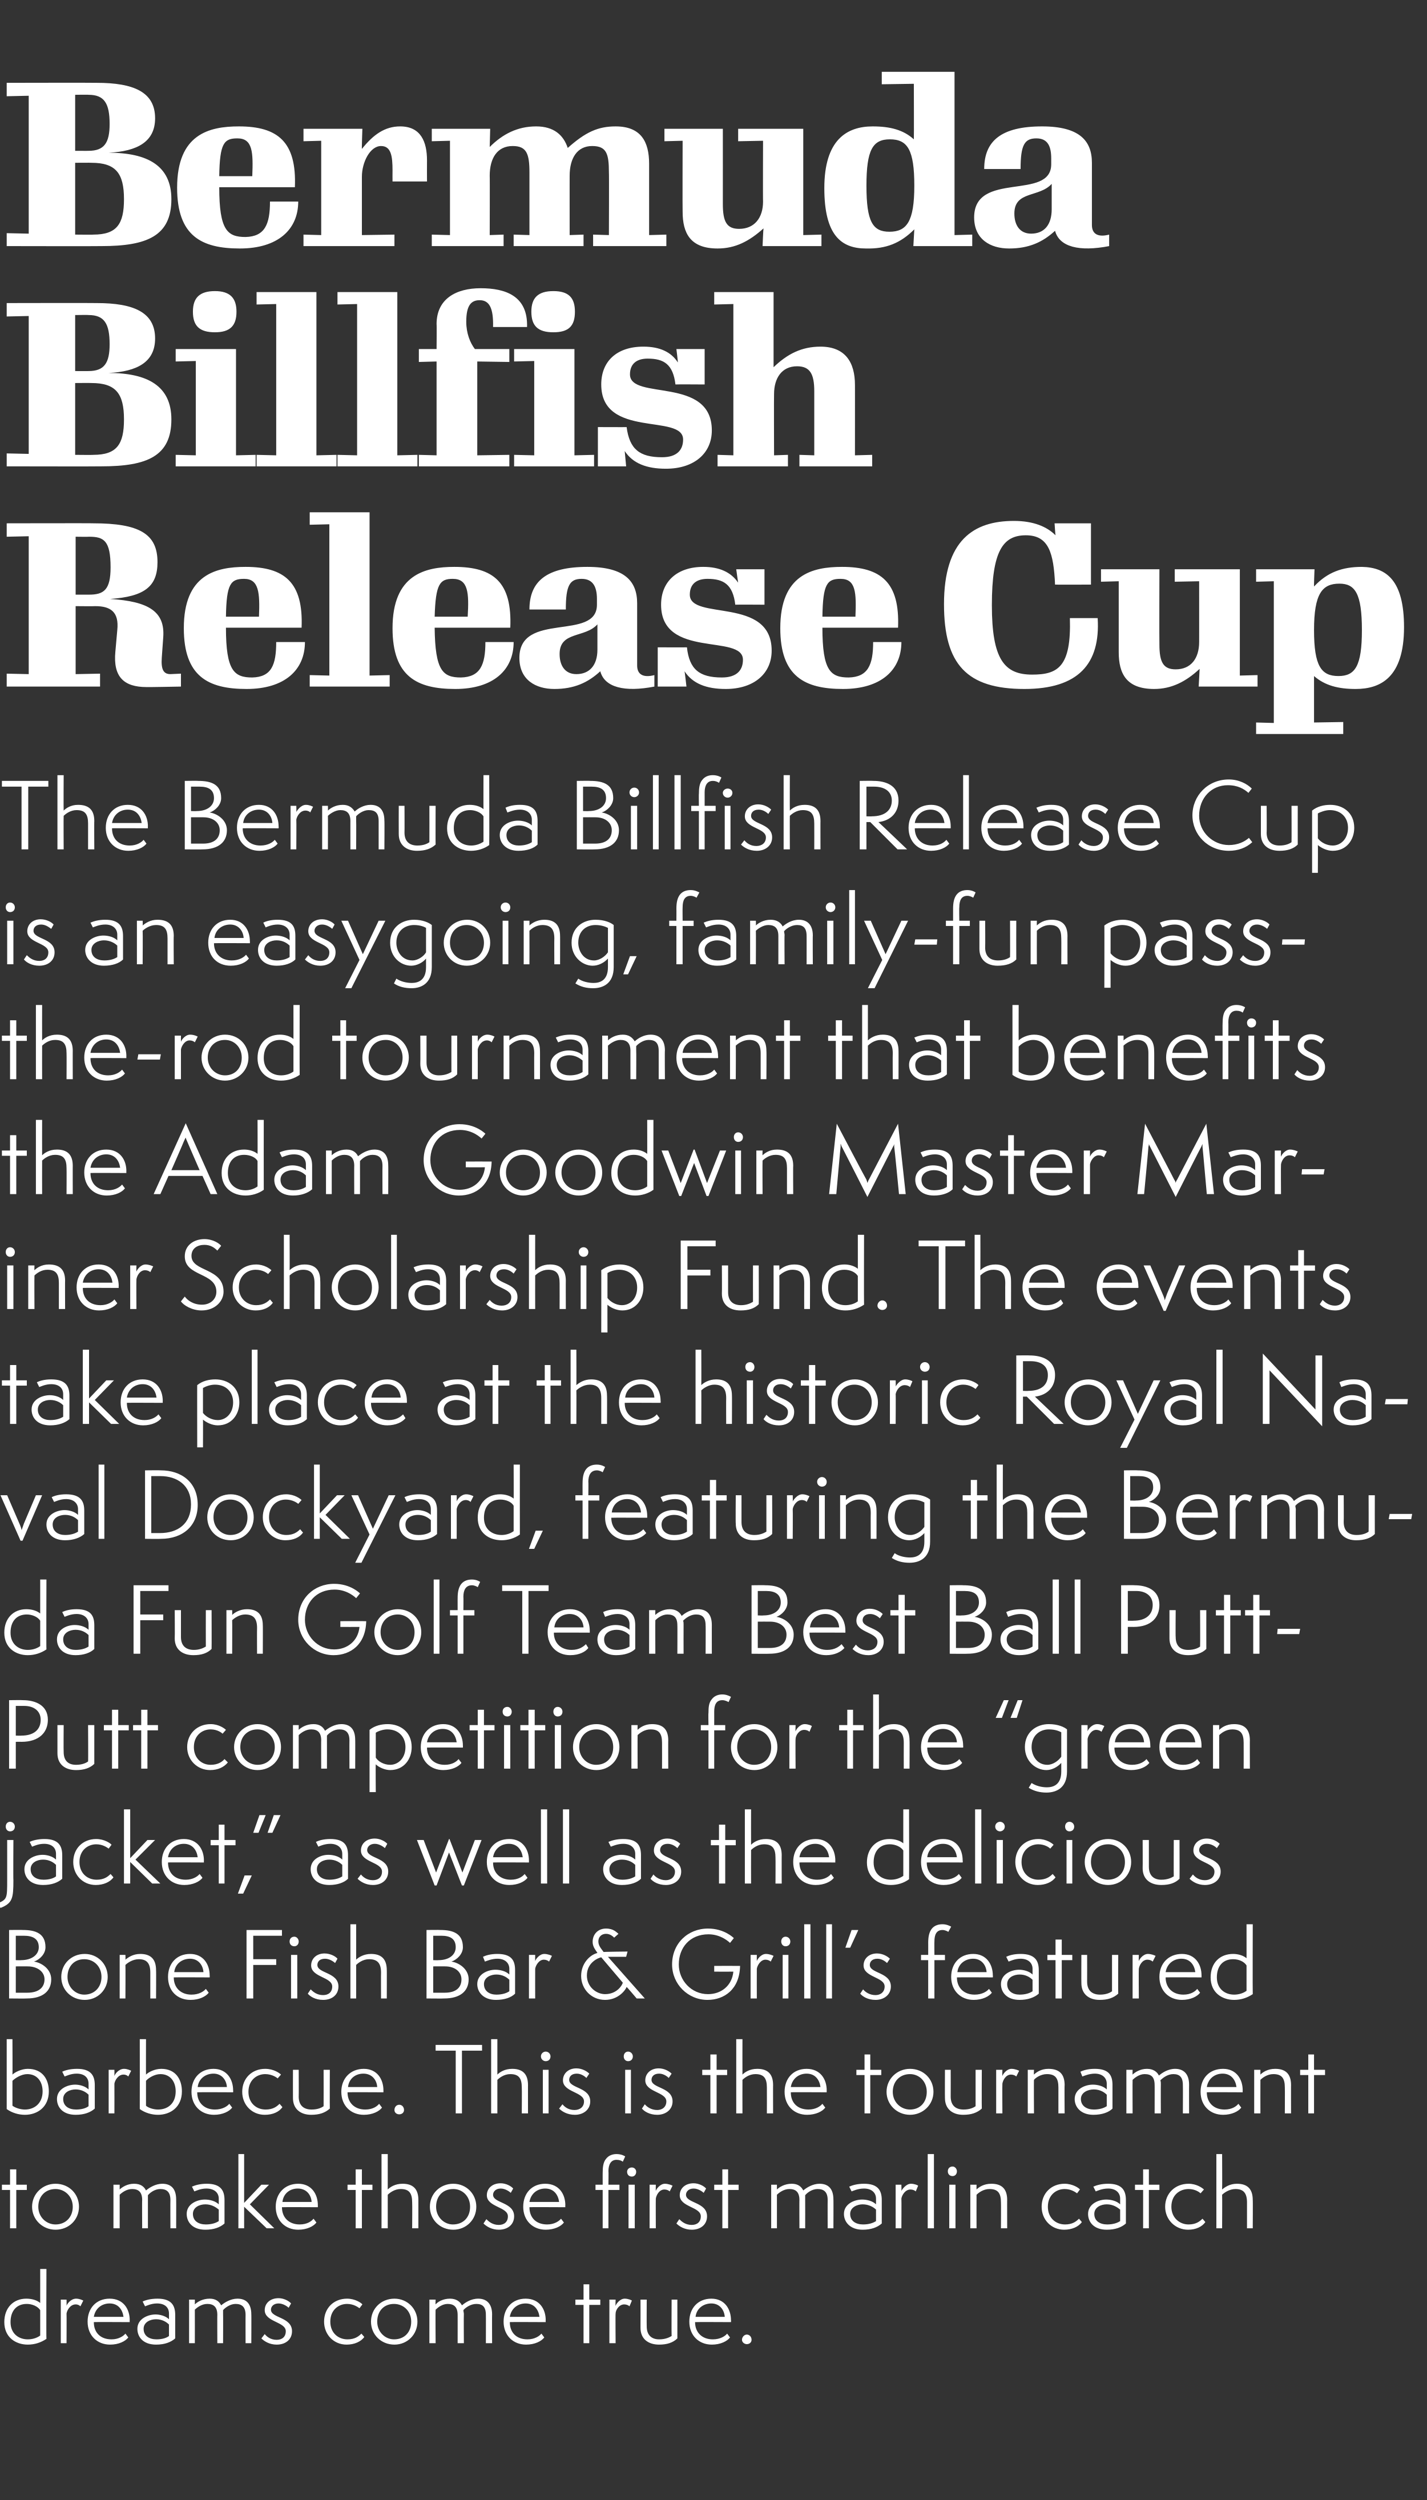
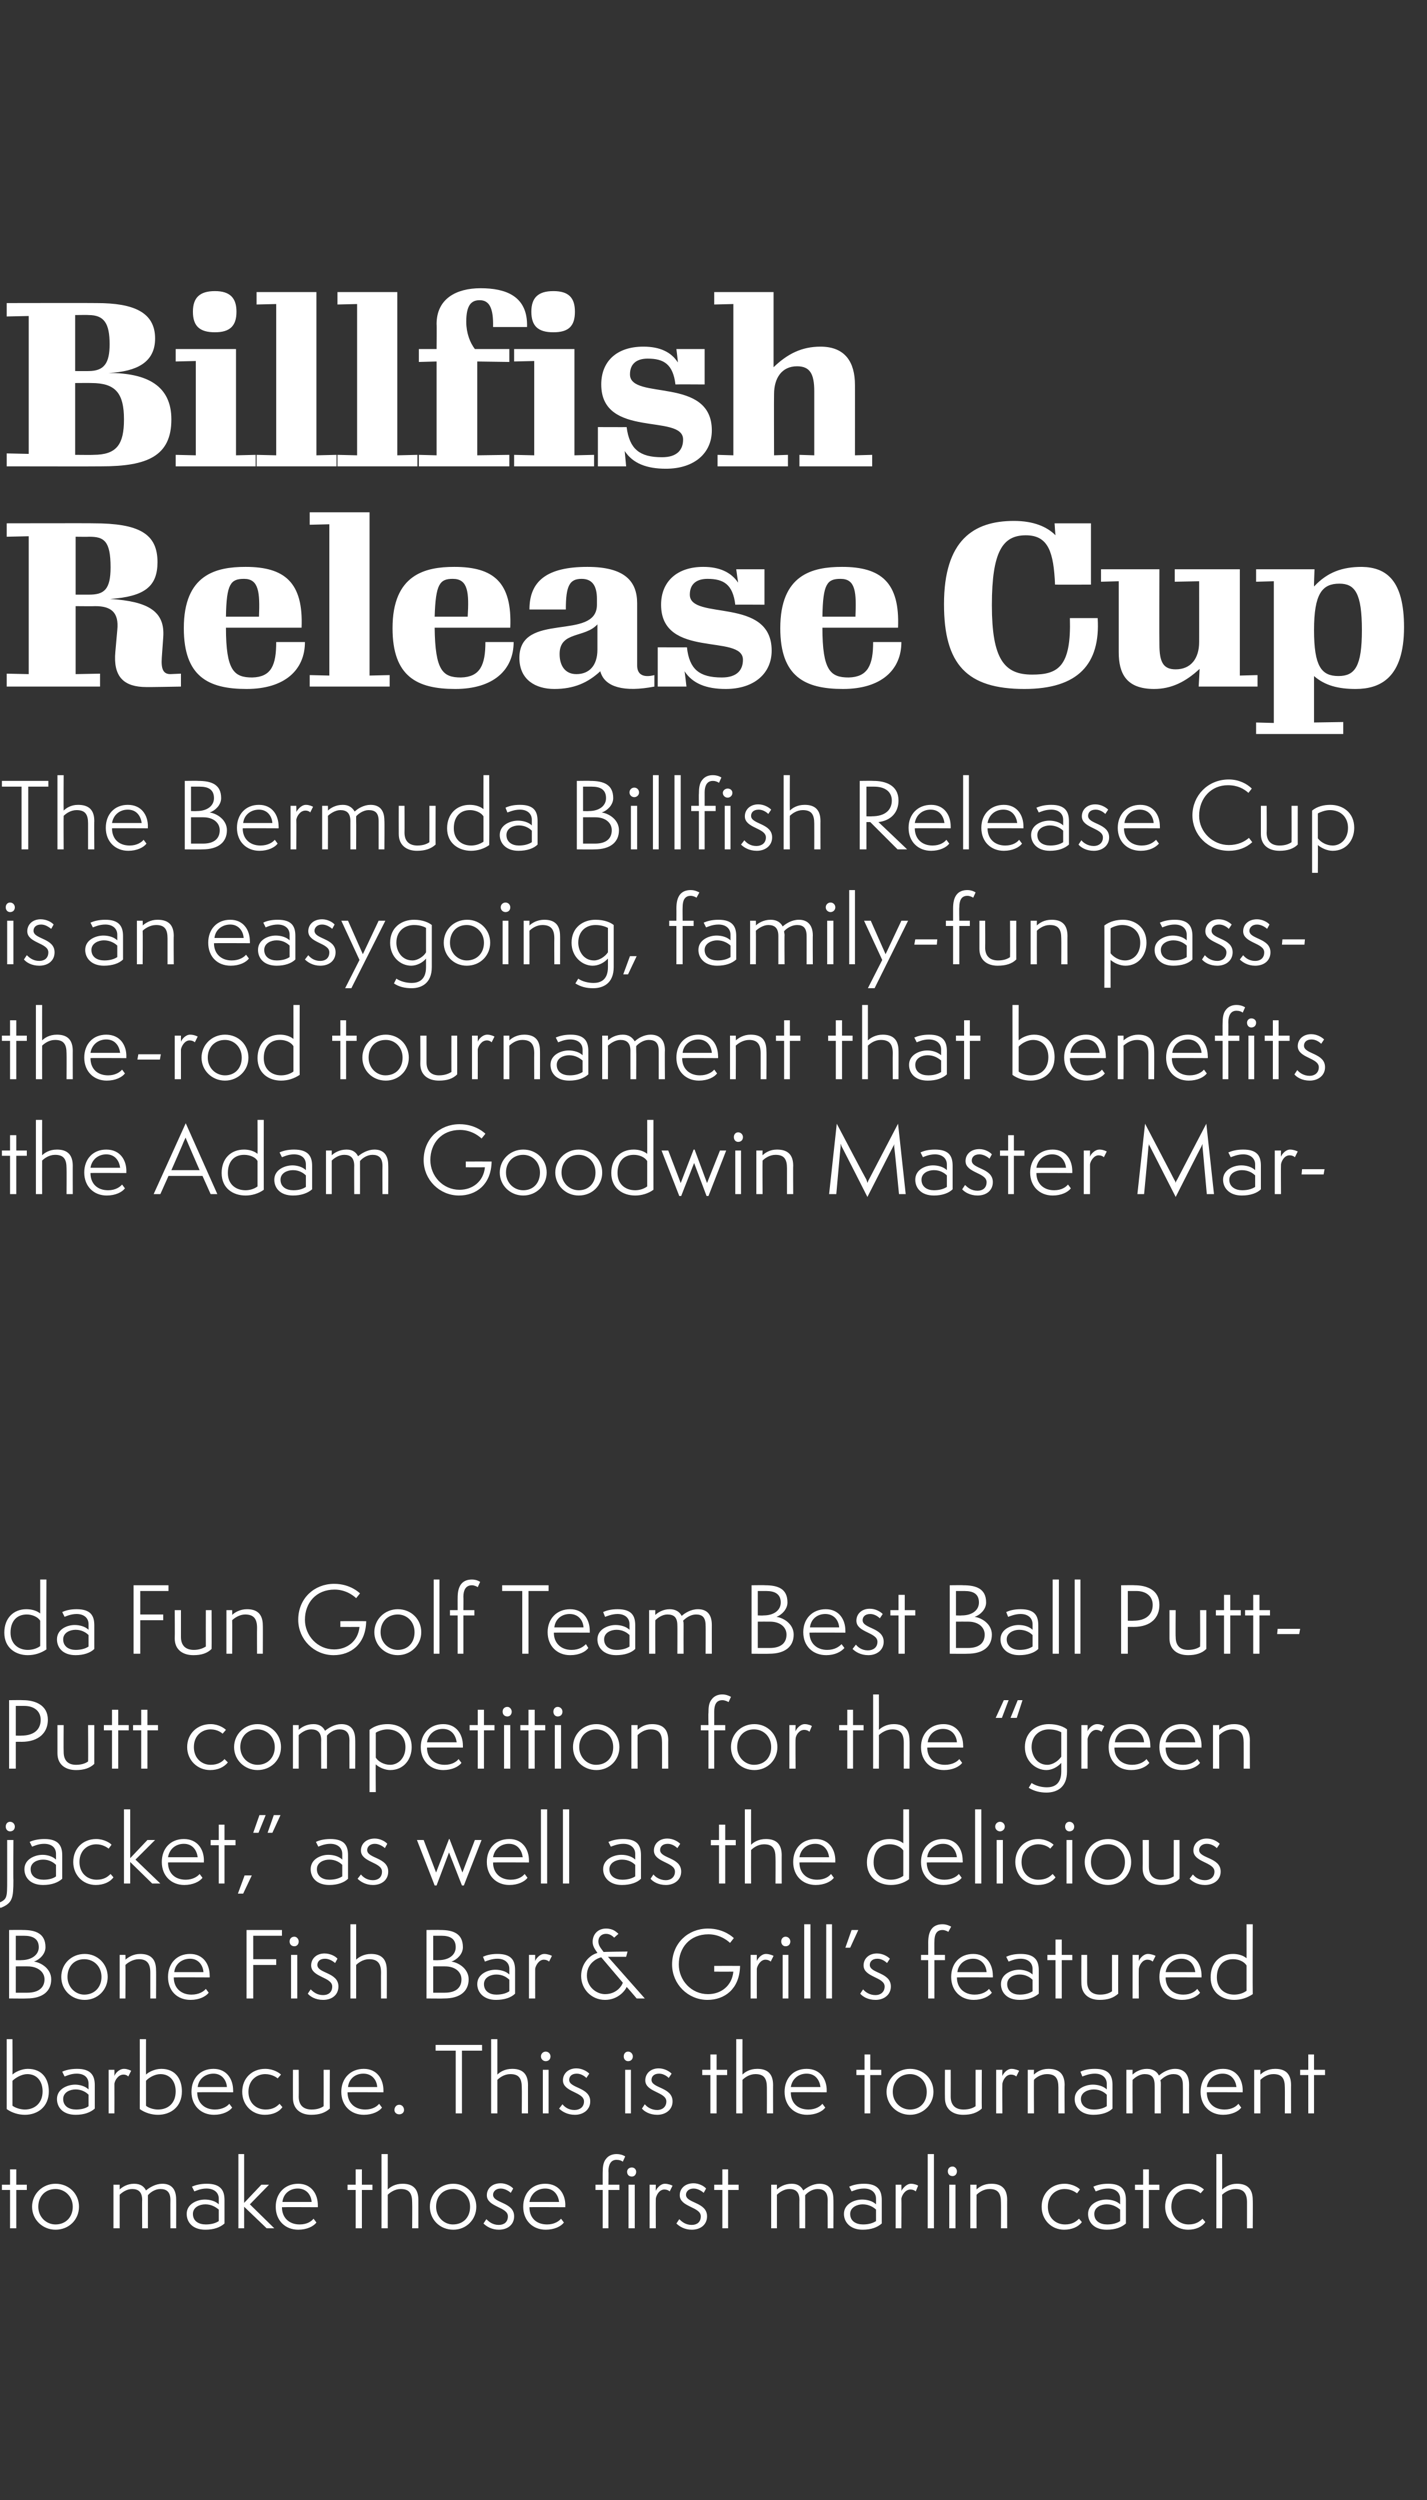
<svg xmlns="http://www.w3.org/2000/svg" version="1.1" width="298.1px" height="522.2px" viewBox="0 -14 298.1 522.2" style="top:-14px">
  <rect x="0" y="-14" width="298.1" height="522.2" fill="#333333" stroke="none" />
  <desc>BBR HED/text</desc>
  <defs />
  <g id="Polygon50329">
-     <path d="m8.4 468.5c-.5-.8-1.7-1.3-2.8-1.3c-2.1 0-3.4 1.4-3.4 3.8c0 2.4 1.7 3.6 3.6 3.6c.8 0 1.8-.2 2.6-.8c0 0 0-5.3 0-5.3zm0-8.6l1.3 0c0 0-.05 14.55 0 14.6c-1.2.8-2.5 1.2-3.9 1.2c-2.5 0-4.9-1.5-4.9-4.7c0-3 1.9-4.9 4.6-4.9c1.1 0 2.2.3 2.9.9c0 .04 0-7.1 0-7.1zm4.3 15.5l0-9.1l1.2 0c0 0 .03 1.31 0 1.3c.1-.4.9-1.5 2-1.5c.7 0 1.3.3 1.5.4c0 0-.6 1.2-.6 1.2c-.2-.2-.5-.4-1-.4c-1.1 0-1.8 1.2-1.9 1.9c.03.03 0 6.2 0 6.2l-1.2 0zm14.1-1.2c-.6.8-2 1.5-3.8 1.5c-2.7 0-4.7-1.9-4.7-4.8c0-2.8 1.8-4.8 4.6-4.8c2.9 0 4.2 2.2 4.2 4.5c-.04.01 0 .4 0 .4c0 0-7.55-.04-7.5 0c0 2.2 1.4 3.6 3.7 3.6c1.5 0 2.5-.7 2.9-1.2c0 0 .6.8.6.8zm-1-4.3c-.2-1.5-1.1-2.8-2.9-2.8c-1.6 0-3 1-3.3 2.8c0 0 6.2 0 6.2 0zm9.5 1.6c-.5-.5-1.4-1.1-2.7-1.1c-1.2 0-2.6.6-2.6 2c0 1.5 1.2 2.2 2.7 2.2c1.2 0 2.1-.3 2.6-.7c0 0 0-2.4 0-2.4zm1.3 2.9c-.9.8-2.2 1.3-4 1.3c-2.7 0-3.9-1.6-3.9-3.3c0-2.1 2.2-3 3.8-3c.9 0 2.1.3 2.8 1c0 0 0-1.2 0-1.2c0-1.2-.8-2.1-2.5-2.1c-1.2 0-2.2.5-2.5.6c0 0-.5-1-.5-1c.6-.3 1.7-.6 3.1-.6c2.9 0 3.7 1.4 3.7 3.4c0 0 0 4.9 0 4.9zm14.7 1c0 0-.02-5.93 0-5.9c0-1.7-.8-2.3-2.1-2.3c-1.1 0-2.2.8-2.6 1.3c0 .3 0 .5 0 .8c.03 0 0 6.1 0 6.1l-1.2 0c0 0-.03-5.95 0-5.9c0-1.7-.8-2.3-2.1-2.3c-1.2 0-2.2.8-2.6 1.2c.02.03 0 7 0 7l-1.2 0l0-9.1l1.2 0c0 0 .02.97 0 1c.5-.5 1.6-1.2 3.1-1.2c1.3 0 2 .6 2.4 1.4c.7-.6 2-1.4 3.4-1.4c1.8 0 2.9 1 2.9 3.3c.03-.04 0 6 0 6l-1.2 0zm4-1.9c.4.5 1.2 1.2 2.5 1.2c1.1 0 1.9-.6 1.9-1.8c0-2-4.4-1.9-4.4-4.4c0-1.4 1.1-2.5 2.9-2.5c1.1 0 2.2.6 2.6 1.1c0 0-.5.9-.5.9c-.2-.2-1.1-.9-2.1-.9c-1.1 0-1.6.7-1.6 1.3c0 1.8 4.4 1.5 4.4 4.5c0 1.7-1.3 2.8-3.2 2.8c-1.5 0-2.6-.7-3.2-1.3c0 0 .7-.9.7-.9zm20.8.6c-.7 1-2.1 1.6-3.7 1.6c-2.7 0-4.7-2.1-4.7-4.8c0-2.8 2-4.8 4.8-4.8c1.7 0 3 .9 3.2 1.2c0 0-.6.8-.6.8c-.3-.2-1.2-.9-2.6-.9c-1.7 0-3.5 1.2-3.5 3.7c0 2.3 1.6 3.7 3.6 3.7c1.5 0 2.3-.6 2.9-1.2c0 0 .6.7.6.7zm6.3 1.6c-2.8 0-4.9-2.1-4.9-4.8c0-2.7 2.1-4.8 4.9-4.8c2.7 0 4.8 2.1 4.8 4.8c0 2.7-2.1 4.8-4.8 4.8zm3.5-4.8c0-2.2-1.6-3.7-3.6-3.7c-2.1 0-3.5 1.5-3.5 3.7c0 2.2 1.7 3.7 3.5 3.7c2.2 0 3.6-1.5 3.6-3.7zm15.6 4.5c0 0 .02-5.93 0-5.9c0-1.7-.7-2.3-2-2.3c-1.2 0-2.3.8-2.7 1.3c0 .3.1.5.1.8c-.04 0 0 6.1 0 6.1l-1.3 0c0 0 .01-5.95 0-5.9c0-1.7-.8-2.3-2.1-2.3c-1.1 0-2.1.8-2.5 1.2c-.05.03 0 7 0 7l-1.3 0l0-9.1l1.3 0c0 0-.05.97 0 1c.4-.5 1.5-1.2 3-1.2c1.3 0 2.1.6 2.5 1.4c.7-.6 1.9-1.4 3.4-1.4c1.7 0 2.9 1 2.9 3.3c-.03-.04 0 6 0 6l-1.3 0zm12.2-1.2c-.6.8-2 1.5-3.8 1.5c-2.7 0-4.7-1.9-4.7-4.8c0-2.8 1.8-4.8 4.6-4.8c2.9 0 4.2 2.2 4.2 4.5c-.04.01 0 .4 0 .4c0 0-7.54-.04-7.5 0c0 2.2 1.4 3.6 3.7 3.6c1.5 0 2.5-.7 2.9-1.2c0 0 .6.8.6.8zm-1-4.3c-.2-1.5-1.1-2.8-2.9-2.8c-1.6 0-3 1-3.3 2.8c0 0 6.2 0 6.2 0zm9.2 5.5l0-8l-1.7 0l0-1.1l1.7 0l0-3.2l1.2 0l0 3.2l2.3 0l0 1.1l-2.3 0l0 8l-1.2 0zm5.4 0l0-9.1l1.3 0c0 0-.05 1.31 0 1.3c.1-.4.9-1.5 1.9-1.5c.7 0 1.4.3 1.5.4c0 0-.5 1.2-.5 1.2c-.2-.2-.6-.4-1.1-.4c-1.1 0-1.8 1.2-1.8 1.9c-.05.03 0 6.2 0 6.2l-1.3 0zm13-9.1l1.2 0c0 0 .01 8.11 0 8.1c-.9.9-2.2 1.3-3.8 1.3c-2.3 0-3.9-1.2-3.9-3.5c.02-.03 0-5.9 0-5.9l1.3 0c0 0-.03 5.59 0 5.6c0 1.9 1.1 2.7 2.6 2.7c1.3 0 2.1-.4 2.6-.7c-.04-.04 0-7.6 0-7.6zm12.2 7.9c-.6.8-2 1.5-3.8 1.5c-2.7 0-4.7-1.9-4.7-4.8c0-2.8 1.8-4.8 4.6-4.8c2.8 0 4.1 2.2 4.1 4.5c.04.01 0 .4 0 .4c0 0-7.47-.04-7.5 0c0 2.2 1.5 3.6 3.7 3.6c1.6 0 2.6-.7 3-1.2c0 0 .6.8.6.8zm-1.1-4.3c-.1-1.5-1.1-2.8-2.8-2.8c-1.6 0-3.1 1-3.3 2.8c0 0 6.1 0 6.1 0zm4.6 5.7c-.5 0-1-.4-1-.9c0-.6.5-1.1 1-1.1c.6 0 1 .5 1 1.1c0 .5-.4.9-1 .9z" stroke="none" fill="#fff" />
-   </g>
+     </g>
  <g id="Polygon50328">
    <path d="m2.1 451.4l0-8l-1.7 0l0-1.1l1.7 0l0-3.2l1.3 0l0 3.2l2.2 0l0 1.1l-2.2 0l0 8l-1.3 0zm9.5.3c-2.7 0-4.9-2.1-4.9-4.8c0-2.7 2.2-4.8 4.9-4.8c2.8 0 4.9 2.1 4.9 4.8c0 2.7-2.1 4.8-4.9 4.8zm3.6-4.8c0-2.2-1.7-3.7-3.6-3.7c-2.1 0-3.6 1.5-3.6 3.7c0 2.2 1.7 3.7 3.6 3.7c2.1 0 3.6-1.5 3.6-3.7zm20.4 4.5c0 0-.03-5.93 0-5.9c0-1.7-.8-2.3-2.1-2.3c-1.2 0-2.2.8-2.6 1.3c0 .3 0 .5 0 .8c.01 0 0 6.1 0 6.1l-1.2 0c0 0-.04-5.95 0-5.9c0-1.7-.8-2.3-2.1-2.3c-1.2 0-2.2.8-2.6 1.2c0 .03 0 7 0 7l-1.3 0l0-9.1l1.3 0c0 0 0 .97 0 1c.5-.5 1.6-1.2 3-1.2c1.4 0 2.1.6 2.5 1.4c.7-.6 2-1.4 3.4-1.4c1.8 0 2.9 1 2.9 3.3c.02-.04 0 6 0 6l-1.2 0zm10.1-3.9c-.6-.5-1.5-1.1-2.8-1.1c-1.2 0-2.6.6-2.6 2c0 1.5 1.2 2.2 2.7 2.2c1.2 0 2.1-.3 2.7-.7c0 0 0-2.4 0-2.4zm1.2 2.9c-.9.8-2.2 1.3-4 1.3c-2.7 0-3.9-1.6-3.9-3.3c0-2.1 2.2-3 3.8-3c1 0 2.2.3 2.9 1c0 0 0-1.2 0-1.2c0-1.2-.9-2.1-2.6-2.1c-1.2 0-2.2.5-2.5.6c0 0-.5-1-.5-1c.7-.3 1.7-.6 3.1-.6c2.9 0 3.7 1.4 3.7 3.4c0 0 0 4.9 0 4.9zm8.8 1l-4.7-4.5l0 4.5l-1.2 0l0-15.5l1.2 0l0 10.2l3.6-3.8l1.6 0l-4 4.1l5.1 5l-1.6 0zm10.4-1.2c-.6.8-2 1.5-3.8 1.5c-2.7 0-4.7-1.9-4.7-4.8c0-2.8 1.9-4.8 4.7-4.8c2.8 0 4.1 2.2 4.1 4.5c0 .01 0 .4 0 .4c0 0-7.5-.04-7.5 0c0 2.2 1.5 3.6 3.7 3.6c1.6 0 2.5-.7 2.9-1.2c0 0 .6.8.6.8zm-1-4.3c-.1-1.5-1.1-2.8-2.9-2.8c-1.6 0-3 1-3.2 2.8c0 0 6.1 0 6.1 0zm9.2 5.5l0-8l-1.7 0l0-1.1l1.7 0l0-3.2l1.3 0l0 3.2l2.2 0l0 1.1l-2.2 0l0 8l-1.3 0zm11.8 0c0 0 .04-5.36 0-5.4c0-1.9-.6-2.8-2.4-2.8c-1.3 0-2.3.8-2.7 1.2c0 .05 0 7 0 7l-1.3 0l0-15.5l1.3 0c0 0 0 7.37 0 7.4c.5-.5 1.5-1.2 3.1-1.2c2.1 0 3.3 1 3.3 3.4c0-.05 0 5.9 0 5.9l-1.3 0zm8.6.3c-2.8 0-4.9-2.1-4.9-4.8c0-2.7 2.1-4.8 4.9-4.8c2.7 0 4.8 2.1 4.8 4.8c0 2.7-2.1 4.8-4.8 4.8zm3.5-4.8c0-2.2-1.6-3.7-3.5-3.7c-2.2 0-3.6 1.5-3.6 3.7c0 2.2 1.7 3.7 3.5 3.7c2.2 0 3.6-1.5 3.6-3.7zm3.4 2.6c.5.5 1.3 1.2 2.6 1.2c1.1 0 1.9-.6 1.9-1.8c0-2-4.4-1.9-4.4-4.4c0-1.4 1.1-2.5 2.9-2.5c1.1 0 2.2.6 2.6 1.1c0 0-.5.9-.5.9c-.2-.2-1.1-.9-2.1-.9c-1.1 0-1.6.7-1.6 1.3c0 1.8 4.4 1.5 4.4 4.5c0 1.7-1.3 2.8-3.2 2.8c-1.5 0-2.6-.7-3.2-1.3c0 0 .6-.9.6-.9zm16.2.7c-.6.8-2 1.5-3.8 1.5c-2.7 0-4.7-1.9-4.7-4.8c0-2.8 1.8-4.8 4.6-4.8c2.9 0 4.2 2.2 4.2 4.5c-.04.01 0 .4 0 .4c0 0-7.54-.04-7.5 0c0 2.2 1.4 3.6 3.7 3.6c1.5 0 2.5-.7 2.9-1.2c0 0 .6.8.6.8zm-1-4.3c-.2-1.5-1.1-2.8-2.9-2.8c-1.6 0-3 1-3.3 2.8c0 0 6.2 0 6.2 0zm14.5 5.5l0-9.1l1.3 0l0 9.1l-1.3 0zm.7-10.8c-.6 0-1-.4-1-1c0-.5.4-.9 1-.9c.5 0 .9.4.9.9c0 .6-.4 1-.9 1zm-6.1 10.8l0-8l-1.5 0l0-1.1l1.5 0c0 0-.01-2.53 0-2.5c0-1.1.1-2.2.7-2.9c.6-.8 1.5-1 2.2-1c1 0 1.7.4 1.8.5c0 0-.5 1.1-.5 1.1c-.2-.2-.7-.4-1.3-.4c-1.2 0-1.7 1-1.7 2.4c.05-.01 0 2.8 0 2.8l2.3 0l0 1.1l-2.3 0l0 8l-1.2 0zm9.8 0l0-9.1l1.3 0c0 0-.03 1.31 0 1.3c.1-.4.9-1.5 1.9-1.5c.7 0 1.4.3 1.6.4c0 0-.6 1.2-.6 1.2c-.2-.2-.6-.4-1.1-.4c-1.1 0-1.7 1.2-1.8 1.9c-.03.03 0 6.2 0 6.2l-1.3 0zm6.2-1.9c.5.5 1.3 1.2 2.6 1.2c1.1 0 1.9-.6 1.9-1.8c0-2-4.4-1.9-4.4-4.4c0-1.4 1.1-2.5 2.9-2.5c1.1 0 2.2.6 2.6 1.1c0 0-.5.9-.5.9c-.2-.2-1.1-.9-2.1-.9c-1.1 0-1.6.7-1.6 1.3c0 1.8 4.4 1.5 4.4 4.5c0 1.7-1.3 2.8-3.2 2.8c-1.5 0-2.6-.7-3.2-1.3c0 0 .6-.9.6-.9zm9 1.9l0-8l-1.7 0l0-1.1l1.7 0l0-3.2l1.2 0l0 3.2l2.2 0l0 1.1l-2.2 0l0 8l-1.2 0zm22 0c0 0-.02-5.93 0-5.9c0-1.7-.8-2.3-2.1-2.3c-1.2 0-2.2.8-2.6 1.3c0 .3 0 .5 0 .8c.02 0 0 6.1 0 6.1l-1.2 0c0 0-.03-5.95 0-5.9c0-1.7-.8-2.3-2.1-2.3c-1.2 0-2.2.8-2.6 1.2c.01.03 0 7 0 7l-1.2 0l0-9.1l1.2 0c0 0 .01.97 0 1c.5-.5 1.6-1.2 3.1-1.2c1.3 0 2 .6 2.4 1.4c.7-.6 2-1.4 3.4-1.4c1.8 0 2.9 1 2.9 3.3c.03-.04 0 6 0 6l-1.2 0zm10.1-3.9c-.5-.5-1.5-1.1-2.8-1.1c-1.1 0-2.6.6-2.6 2c0 1.5 1.2 2.2 2.7 2.2c1.2 0 2.1-.3 2.7-.7c0 0 0-2.4 0-2.4zm1.2 2.9c-.9.8-2.2 1.3-4 1.3c-2.6 0-3.9-1.6-3.9-3.3c0-2.1 2.2-3 3.8-3c1 0 2.2.3 2.9 1c0 0 0-1.2 0-1.2c0-1.2-.9-2.1-2.5-2.1c-1.3 0-2.3.5-2.6.6c0 0-.5-1-.5-1c.7-.3 1.7-.6 3.1-.6c2.9 0 3.7 1.4 3.7 3.4c0 0 0 4.9 0 4.9zm2.9 1l0-9.1l1.2 0c0 0 .04 1.31 0 1.3c.2-.4 1-1.5 2-1.5c.7 0 1.4.3 1.5.4c0 0-.5 1.2-.5 1.2c-.2-.2-.6-.4-1.1-.4c-1.1 0-1.8 1.2-1.9 1.9c.04.03 0 6.2 0 6.2l-1.2 0zm6.7 0l0-15.5l1.3 0l0 15.5l-1.3 0zm4.5 0l0-9.1l1.3 0l0 9.1l-1.3 0zm.7-10.9c-.6 0-1-.4-1-1c0-.6.4-1 1-1c.5 0 .9.5.9 1c0 .6-.4 1-.9 1zm10.1 10.9c0 0 .03-5.36 0-5.4c0-1.9-.6-2.8-2.4-2.8c-1.3 0-2.3.8-2.7 1.2c-.02.05 0 7 0 7l-1.3 0l0-9.1l1.3 0c0 0-.02.97 0 1c.5-.5 1.5-1.2 3.1-1.2c2.1 0 3.3 1 3.3 3.4c-.02-.05 0 5.9 0 5.9l-1.3 0zm16.9-1.3c-.7 1-2.1 1.6-3.7 1.6c-2.7 0-4.7-2.1-4.7-4.8c0-2.8 2-4.8 4.8-4.8c1.7 0 3 .9 3.2 1.2c0 0-.6.8-.6.8c-.3-.2-1.2-.9-2.6-.9c-1.7 0-3.5 1.2-3.5 3.7c0 2.3 1.6 3.7 3.6 3.7c1.5 0 2.3-.6 2.9-1.2c0 0 .6.7.6.7zm8-2.6c-.6-.5-1.5-1.1-2.8-1.1c-1.2 0-2.6.6-2.6 2c0 1.5 1.2 2.2 2.7 2.2c1.2 0 2.1-.3 2.7-.7c0 0 0-2.4 0-2.4zm1.2 2.9c-.9.8-2.2 1.3-4 1.3c-2.7 0-3.9-1.6-3.9-3.3c0-2.1 2.2-3 3.8-3c1 0 2.2.3 2.9 1c0 0 0-1.2 0-1.2c0-1.2-.9-2.1-2.5-2.1c-1.3 0-2.3.5-2.6.6c0 0-.5-1-.5-1c.7-.3 1.7-.6 3.1-.6c2.9 0 3.7 1.4 3.7 3.4c0 0 0 4.9 0 4.9zm3.6 1l0-8l-1.7 0l0-1.1l1.7 0l0-3.2l1.2 0l0 3.2l2.2 0l0 1.1l-2.2 0l0 8l-1.2 0zm13-1.3c-.7 1-2 1.6-3.6 1.6c-2.7 0-4.8-2.1-4.8-4.8c0-2.8 2.1-4.8 4.9-4.8c1.7 0 2.9.9 3.2 1.2c0 0-.7.8-.7.8c-.2-.2-1.1-.9-2.5-.9c-1.8 0-3.6 1.2-3.6 3.7c0 2.3 1.7 3.7 3.6 3.7c1.5 0 2.3-.6 2.9-1.2c0 0 .6.7.6.7zm8.7 1.3c0 0-.01-5.36 0-5.4c0-1.9-.7-2.8-2.4-2.8c-1.3 0-2.4.8-2.8 1.2c.04.05 0 7 0 7l-1.2 0l0-15.5l1.2 0c0 0 .04 7.37 0 7.4c.6-.5 1.6-1.2 3.1-1.2c2.1 0 3.3 1 3.3 3.4c.04-.05 0 5.9 0 5.9l-1.2 0z" stroke="none" fill="#fff" />
  </g>
  <g id="Polygon50327">
    <path d="m1.4 411.9l1.2 0c0 0 .04 7.43 0 7.4c.5-.5 1.9-1.2 3.2-1.2c3.1 0 4.4 2.2 4.4 4.7c0 3.3-2.4 4.9-5 4.9c-1.3 0-2.7-.4-3.8-1.2c-.01-.05 0-14.6 0-14.6zm1.2 13.9c.5.4 1.6.8 2.6.8c2 0 3.7-1.3 3.7-3.8c0-2-1.1-3.6-3.2-3.6c-1.2 0-2.5.8-3.1 1.4c0 0 0 5.2 0 5.2zm15.9-2.3c-.5-.5-1.4-1.1-2.7-1.1c-1.2 0-2.6.6-2.6 2c0 1.5 1.2 2.2 2.7 2.2c1.2 0 2.1-.3 2.6-.7c0 0 0-2.4 0-2.4zm1.3 2.9c-.9.8-2.2 1.3-4 1.3c-2.7 0-3.9-1.6-3.9-3.3c0-2.1 2.2-3 3.8-3c.9 0 2.1.3 2.8 1c0 0 0-1.2 0-1.2c0-1.2-.8-2.1-2.5-2.1c-1.2 0-2.2.5-2.5.6c0 0-.5-1-.5-1c.6-.3 1.7-.6 3.1-.6c2.9 0 3.7 1.4 3.7 3.4c0 0 0 4.9 0 4.9zm2.9 1l0-9.1l1.2 0c0 0 .02 1.31 0 1.3c.1-.4.9-1.5 2-1.5c.7 0 1.3.3 1.5.4c0 0-.6 1.2-.6 1.2c-.2-.2-.5-.4-1-.4c-1.1 0-1.8 1.2-1.9 1.9c.02.03 0 6.2 0 6.2l-1.2 0zm6.5-15.5l1.3 0c0 0-.02 7.43 0 7.4c.5-.5 1.8-1.2 3.2-1.2c3 0 4.3 2.2 4.3 4.7c0 3.3-2.4 4.9-5 4.9c-1.3 0-2.7-.4-3.8-1.2c.02-.05 0-14.6 0-14.6zm1.3 13.9c.4.4 1.5.8 2.5.8c2.1 0 3.7-1.3 3.7-3.8c0-2-1.1-3.6-3.2-3.6c-1.2 0-2.5.8-3 1.4c0 0 0 5.2 0 5.2zm18 .4c-.6.8-2 1.5-3.8 1.5c-2.7 0-4.7-1.9-4.7-4.8c0-2.8 1.8-4.8 4.6-4.8c2.8 0 4.1 2.2 4.1 4.5c.03.01 0 .4 0 .4c0 0-7.47-.04-7.5 0c0 2.2 1.5 3.6 3.7 3.6c1.6 0 2.6-.7 3-1.2c0 0 .6.8.6.8zm-1.1-4.3c-.1-1.5-1.1-2.8-2.8-2.8c-1.6 0-3.1 1-3.3 2.8c0 0 6.1 0 6.1 0zm11.6 4.2c-.7 1-2 1.6-3.7 1.6c-2.7 0-4.7-2.1-4.7-4.8c0-2.8 2-4.8 4.8-4.8c1.8 0 3 .9 3.3 1.2c0 0-.7.8-.7.8c-.2-.2-1.2-.9-2.6-.9c-1.7 0-3.5 1.2-3.5 3.7c0 2.3 1.6 3.7 3.6 3.7c1.5 0 2.3-.6 2.9-1.2c0 0 .6.7.6.7zm8.6-7.8l1.3 0c0 0-.03 8.11 0 8.1c-1 .9-2.2 1.3-3.9 1.3c-2.2 0-3.8-1.2-3.8-3.5c-.02-.03 0-5.9 0-5.9l1.2 0c0 0 .03 5.59 0 5.6c0 1.9 1.1 2.7 2.7 2.7c1.3 0 2.1-.4 2.5-.7c.02-.04 0-7.6 0-7.6zm12.2 7.9c-.6.8-2 1.5-3.8 1.5c-2.7 0-4.7-1.9-4.7-4.8c0-2.8 1.9-4.8 4.7-4.8c2.8 0 4.1 2.2 4.1 4.5c0 .01 0 .4 0 .4c0 0-7.5-.04-7.5 0c0 2.2 1.5 3.6 3.7 3.6c1.6 0 2.5-.7 2.9-1.2c0 0 .6.8.6.8zm-1-4.3c-.1-1.5-1.1-2.8-2.9-2.8c-1.6 0-3 1-3.2 2.8c0 0 6.1 0 6.1 0zm4.6 5.7c-.6 0-1-.4-1-.9c0-.6.4-1.1 1-1.1c.6 0 1 .5 1 1.1c0 .5-.4.9-1 .9zm11.8-.2l0-13.1l-4.2 0l0-1.2l9.7 0l0 1.2l-4.2 0l0 13.1l-1.3 0zm13.8 0c0 0 .04-5.36 0-5.4c0-1.9-.6-2.8-2.4-2.8c-1.3 0-2.3.8-2.7 1.2c-.01.05 0 7 0 7l-1.3 0l0-15.5l1.3 0c0 0-.01 7.37 0 7.4c.5-.5 1.5-1.2 3.1-1.2c2.1 0 3.3 1 3.3 3.4c-.01-.05 0 5.9 0 5.9l-1.3 0zm4.4 0l0-9.1l1.2 0l0 9.1l-1.2 0zm.6-10.9c-.5 0-1-.4-1-1c0-.6.5-1 1-1c.6 0 1 .5 1 1c0 .6-.4 1-1 1zm3.5 9c.4.5 1.2 1.2 2.5 1.2c1.1 0 2-.6 2-1.8c0-2-4.4-1.9-4.4-4.4c0-1.4 1.1-2.5 2.8-2.5c1.2 0 2.2.6 2.7 1.1c0 0-.6.9-.6.9c-.2-.2-1-.9-2-.9c-1.2 0-1.6.7-1.6 1.3c0 1.8 4.4 1.5 4.4 4.5c0 1.7-1.4 2.8-3.2 2.8c-1.6 0-2.7-.7-3.3-1.3c0 0 .7-.9.7-.9zm13.1 1.9l0-9.1l1.2 0l0 9.1l-1.2 0zm.6-10.9c-.5 0-.9-.4-.9-1c0-.6.4-1 .9-1c.6 0 1 .5 1 1c0 .6-.4 1-1 1zm3.5 9c.4.5 1.3 1.2 2.6 1.2c1 0 1.9-.6 1.9-1.8c0-2-4.4-1.9-4.4-4.4c0-1.4 1.1-2.5 2.8-2.5c1.2 0 2.2.6 2.7 1.1c0 0-.6.9-.6.9c-.2-.2-1-.9-2-.9c-1.2 0-1.6.7-1.6 1.3c0 1.8 4.4 1.5 4.4 4.5c0 1.7-1.4 2.8-3.2 2.8c-1.6 0-2.7-.7-3.2-1.3c0 0 .6-.9.6-.9zm13.7 1.9l0-8l-1.7 0l0-1.1l1.7 0l0-3.2l1.3 0l0 3.2l2.2 0l0 1.1l-2.2 0l0 8l-1.3 0zm11.8 0c0 0 .02-5.36 0-5.4c0-1.9-.6-2.8-2.4-2.8c-1.3 0-2.3.8-2.7 1.2c-.02.05 0 7 0 7l-1.3 0l0-15.5l1.3 0c0 0-.02 7.37 0 7.4c.5-.5 1.5-1.2 3.1-1.2c2.1 0 3.3 1 3.3 3.4c-.02-.05 0 5.9 0 5.9l-1.3 0zm12.2-1.2c-.6.8-2 1.5-3.8 1.5c-2.7 0-4.7-1.9-4.7-4.8c0-2.8 1.8-4.8 4.6-4.8c2.9 0 4.2 2.2 4.2 4.5c-.03.01 0 .4 0 .4c0 0-7.54-.04-7.5 0c0 2.2 1.4 3.6 3.7 3.6c1.5 0 2.5-.7 2.9-1.2c0 0 .6.8.6.8zm-1-4.3c-.2-1.5-1.1-2.8-2.9-2.8c-1.6 0-3 1-3.3 2.8c0 0 6.2 0 6.2 0zm9.2 5.5l0-8l-1.7 0l0-1.1l1.7 0l0-3.2l1.2 0l0 3.2l2.3 0l0 1.1l-2.3 0l0 8l-1.2 0zm9.5.3c-2.7 0-4.9-2.1-4.9-4.8c0-2.7 2.2-4.8 4.9-4.8c2.8 0 4.9 2.1 4.9 4.8c0 2.7-2.2 4.8-4.9 4.8zm3.5-4.8c0-2.2-1.6-3.7-3.5-3.7c-2.1 0-3.6 1.5-3.6 3.7c0 2.2 1.7 3.7 3.6 3.7c2.1 0 3.5-1.5 3.5-3.7zm10.2-4.6l1.3 0c0 0-.04 8.11 0 8.1c-1 .9-2.2 1.3-3.9 1.3c-2.2 0-3.8-1.2-3.8-3.5c-.03-.03 0-5.9 0-5.9l1.2 0c0 0 .02 5.59 0 5.6c0 1.9 1.1 2.7 2.7 2.7c1.3 0 2.1-.4 2.5-.7c.01-.04 0-7.6 0-7.6zm4.3 9.1l0-9.1l1.3 0c0 0-.04 1.31 0 1.3c.1-.4.9-1.5 1.9-1.5c.7 0 1.4.3 1.6.4c0 0-.6 1.2-.6 1.2c-.2-.2-.6-.4-1.1-.4c-1.1 0-1.7 1.2-1.8 1.9c-.04.03 0 6.2 0 6.2l-1.3 0zm13 0c0 0 0-5.36 0-5.4c0-1.9-.6-2.8-2.4-2.8c-1.3 0-2.4.8-2.7 1.2c-.05.05 0 7 0 7l-1.3 0l0-9.1l1.3 0c0 0-.05.97 0 1c.5-.5 1.5-1.2 3-1.2c2.2 0 3.4 1 3.4 3.4c-.05-.05 0 5.9 0 5.9l-1.3 0zm10.1-3.9c-.5-.5-1.4-1.1-2.7-1.1c-1.2 0-2.7.6-2.7 2c0 1.5 1.3 2.2 2.7 2.2c1.2 0 2.1-.3 2.7-.7c0 0 0-2.4 0-2.4zm1.2 2.9c-.8.8-2.2 1.3-4 1.3c-2.6 0-3.9-1.6-3.9-3.3c0-2.1 2.2-3 3.8-3c1 0 2.2.3 2.9 1c0 0 0-1.2 0-1.2c0-1.2-.9-2.1-2.5-2.1c-1.2 0-2.3.5-2.6.6c0 0-.4-1-.4-1c.6-.3 1.6-.6 3-.6c3 0 3.7 1.4 3.7 3.4c0 0 0 4.9 0 4.9zm14.7 1c0 0 .03-5.93 0-5.9c0-1.7-.7-2.3-2-2.3c-1.2 0-2.2.8-2.7 1.3c.1.3.1.5.1.8c-.03 0 0 6.1 0 6.1l-1.3 0c0 0 .02-5.95 0-5.9c0-1.7-.7-2.3-2.1-2.3c-1.1 0-2.1.8-2.5 1.2c-.03.03 0 7 0 7l-1.3 0l0-9.1l1.3 0c0 0-.03.97 0 1c.5-.5 1.6-1.2 3-1.2c1.3 0 2.1.6 2.5 1.4c.7-.6 1.9-1.4 3.4-1.4c1.7 0 2.9 1 2.9 3.3c-.02-.04 0 6 0 6l-1.3 0zm12.2-1.2c-.6.8-2 1.5-3.8 1.5c-2.7 0-4.7-1.9-4.7-4.8c0-2.8 1.8-4.8 4.7-4.8c2.8 0 4.1 2.2 4.1 4.5c-.03.01 0 .4 0 .4c0 0-7.53-.04-7.5 0c0 2.2 1.5 3.6 3.7 3.6c1.6 0 2.5-.7 2.9-1.2c0 0 .6.8.6.8zm-1-4.3c-.2-1.5-1.1-2.8-2.9-2.8c-1.6 0-3 1-3.3 2.8c0 0 6.2 0 6.2 0zm10.1 5.5c0 0 .03-5.36 0-5.4c0-1.9-.6-2.8-2.4-2.8c-1.3 0-2.3.8-2.7 1.2c-.02.05 0 7 0 7l-1.3 0l0-9.1l1.3 0c0 0-.02.97 0 1c.5-.5 1.5-1.2 3.1-1.2c2.1 0 3.3 1 3.3 3.4c-.02-.05 0 5.9 0 5.9l-1.3 0zm4.9 0l0-8l-1.7 0l0-1.1l1.7 0l0-3.2l1.2 0l0 3.2l2.3 0l0 1.1l-2.3 0l0 8l-1.2 0z" stroke="none" fill="#fff" />
  </g>
  <g id="Polygon50326">
    <path d="m1.9 403.4l0-14.3c0 0 2.87-.04 2.9 0c2.6 0 4.7.7 4.7 3.6c0 1.4-1.2 2.6-2.4 3c1.5.2 3.6 1.5 3.6 3.7c0 2.5-1.8 4-5.1 4c.01.04-3.7 0-3.7 0zm2.5-8c2.2 0 3.7-1.1 3.7-2.7c0-1.8-1.3-2.4-3.1-2.4c0-.01-1.7 0-1.7 0l0 5.1c0 0 1.13.04 1.1 0zm1.3 6.8c2.4 0 3.6-1.1 3.6-2.8c0-1.6-1.5-2.7-3.5-2.7c.03-.02-2.5 0-2.5 0l0 5.5c0 0 2.44 0 2.4 0zm12 1.5c-2.8 0-4.9-2.1-4.9-4.8c0-2.7 2.1-4.8 4.9-4.8c2.7 0 4.8 2.1 4.8 4.8c0 2.7-2.1 4.8-4.8 4.8zm3.5-4.8c0-2.2-1.6-3.7-3.6-3.7c-2.1 0-3.5 1.5-3.5 3.7c0 2.2 1.7 3.7 3.5 3.7c2.1 0 3.6-1.5 3.6-3.7zm10.2 4.5c0 0-.01-5.36 0-5.4c0-1.9-.7-2.8-2.4-2.8c-1.3 0-2.4.8-2.8 1.2c.04.05 0 7 0 7l-1.2 0l0-9.1l1.2 0c0 0 .04.97 0 1c.6-.5 1.6-1.2 3.1-1.2c2.1 0 3.3 1 3.3 3.4c.04-.05 0 5.9 0 5.9l-1.2 0zm12.2-1.2c-.6.8-2 1.5-3.8 1.5c-2.8 0-4.7-1.9-4.7-4.8c0-2.8 1.8-4.8 4.6-4.8c2.8 0 4.1 2.2 4.1 4.5c.03.01 0 .4 0 .4c0 0-7.47-.04-7.5 0c0 2.2 1.5 3.6 3.7 3.6c1.6 0 2.6-.7 3-1.2c0 0 .6.8.6.8zm-1.1-4.3c-.1-1.5-1.1-2.8-2.8-2.8c-1.6 0-3.1 1-3.3 2.8c0 0 6.1 0 6.1 0zm9 5.5l0-14.3l7.4 0l0 1.2l-6 0l0 4.9l4.8 0l0 1.2l-4.8 0l0 7l-1.4 0zm9.3 0l0-9.1l1.3 0l0 9.1l-1.3 0zm.7-10.9c-.6 0-1-.4-1-1c0-.6.4-1 1-1c.5 0 .9.5.9 1c0 .6-.4 1-.9 1zm3.4 9c.5.5 1.3 1.2 2.6 1.2c1.1 0 1.9-.6 1.9-1.8c0-2-4.4-1.9-4.4-4.4c0-1.4 1.1-2.5 2.8-2.5c1.2 0 2.3.6 2.7 1.1c0 0-.5.9-.5.9c-.2-.2-1.1-.9-2.1-.9c-1.2 0-1.6.7-1.6 1.3c0 1.8 4.4 1.5 4.4 4.5c0 1.7-1.3 2.8-3.2 2.8c-1.6 0-2.7-.7-3.2-1.3c0 0 .6-.9.6-.9zm14.7 1.9c0 0-.03-5.36 0-5.4c0-1.9-.7-2.8-2.5-2.8c-1.3 0-2.3.8-2.7 1.2c.02.05 0 7 0 7l-1.2 0l0-15.5l1.2 0c0 0 .02 7.37 0 7.4c.5-.5 1.6-1.2 3.1-1.2c2.1 0 3.3 1 3.3 3.4c.02-.05 0 5.9 0 5.9l-1.2 0zm9.5 0l0-14.3c0 0 2.86-.04 2.9 0c2.6 0 4.7.7 4.7 3.6c0 1.4-1.2 2.6-2.4 3c1.5.2 3.6 1.5 3.6 3.7c0 2.5-1.8 4-5.1 4c-.01.04-3.7 0-3.7 0zm2.5-8c2.2 0 3.6-1.1 3.6-2.7c0-1.8-1.2-2.4-3-2.4c-.01-.01-1.7 0-1.7 0l0 5.1c0 0 1.12.04 1.1 0zm1.3 6.8c2.4 0 3.5-1.1 3.5-2.8c0-1.6-1.4-2.7-3.4-2.7c.02-.02-2.5 0-2.5 0l0 5.5c0 0 2.43 0 2.4 0zm13.5-2.7c-.5-.5-1.4-1.1-2.7-1.1c-1.2 0-2.6.6-2.6 2c0 1.5 1.2 2.2 2.6 2.2c1.2 0 2.1-.3 2.7-.7c0 0 0-2.4 0-2.4zm1.2 2.9c-.8.8-2.2 1.3-4 1.3c-2.6 0-3.9-1.6-3.9-3.3c0-2.1 2.2-3 3.8-3c1 0 2.2.3 2.9 1c0 0 0-1.2 0-1.2c0-1.2-.9-2.1-2.5-2.1c-1.2 0-2.3.5-2.6.6c0 0-.4-1-.4-1c.6-.3 1.6-.6 3-.6c3 0 3.7 1.4 3.7 3.4c0 0 0 4.9 0 4.9zm2.9 1l0-9.1l1.3 0c0 0-.02 1.31 0 1.3c.1-.4.9-1.5 1.9-1.5c.7 0 1.4.3 1.6.4c0 0-.6 1.2-.6 1.2c-.2-.2-.6-.4-1.1-.4c-1 0-1.7 1.2-1.8 1.9c-.02.03 0 6.2 0 6.2l-1.3 0zm22.5 0c0 0-2.05-2.43-2.1-2.4c-.2.6-1.7 2.7-4.5 2.7c-2.9 0-5-2.3-5-5c0-2.6 1.8-4.4 3.4-4.8c-.2-.4-1-1.2-1-2.3c0-1.6 1.1-2.8 2.8-2.8c1.6 0 2.2.8 2.6 1.1c0 0-.9.8-.9.8c-.2-.2-.8-.8-1.7-.8c-.8 0-1.6.5-1.6 1.6c0 .9.6 1.5 1.1 2.2c-.02-.05 5-.1 5-.1l-.3 1.1l-3.8 0l7.7 8.7l-1.7 0zm-7.4-8.6c-.5.1-3 1-3 3.8c0 2.4 2 3.9 3.8 3.9c2.5 0 3.6-1.9 3.7-2.4c0 0-4.5-5.3-4.5-5.3zm23.6 3l0-1.2c0 0 5.38-.02 5.4 0c-.1 4.9-3.3 7.1-6.8 7.1c-4.1 0-7.4-3.3-7.4-7.4c0-4.4 3.3-7.5 7.5-7.5c3.4 0 5.3 1.9 5.4 2c0 0-.8 1-.8 1c-.1-.1-1.8-1.8-4.5-1.8c-3.9 0-6.2 2.8-6.2 6.3c0 3.3 2.6 6.2 6.1 6.2c2.7 0 5-1.7 5.3-4.7c-.04.02-4 0-4 0zm7.6 5.6l0-9.1l1.3 0c0 0-.02 1.31 0 1.3c.1-.4.9-1.5 1.9-1.5c.7 0 1.4.3 1.6.4c0 0-.6 1.2-.6 1.2c-.2-.2-.6-.4-1.1-.4c-1 0-1.7 1.2-1.8 1.9c-.02.03 0 6.2 0 6.2l-1.3 0zm6.7 0l0-9.1l1.2 0l0 9.1l-1.2 0zm.6-10.9c-.5 0-.9-.4-.9-1c0-.6.4-1 .9-1c.6 0 1 .5 1 1c0 .6-.4 1-1 1zm3.9 10.9l0-15.5l1.3 0l0 15.5l-1.3 0zm4.6 0l0-15.5l1.2 0l0 15.5l-1.2 0zm4-10.6l1.3-3.7l1.4 0l-1.7 3.7l-1 0zm3.7 8.7c.4.5 1.3 1.2 2.6 1.2c1 0 1.9-.6 1.9-1.8c0-2-4.4-1.9-4.4-4.4c0-1.4 1.1-2.5 2.8-2.5c1.2 0 2.2.6 2.7 1.1c0 0-.6.9-.6.9c-.2-.2-1-.9-2-.9c-1.2 0-1.6.7-1.6 1.3c0 1.8 4.4 1.5 4.4 4.5c0 1.7-1.4 2.8-3.2 2.8c-1.6 0-2.7-.7-3.2-1.3c0 0 .6-.9.6-.9zm13.6 1.9l0-8l-1.5 0l0-1.1l1.5 0c0 0 .01-2.53 0-2.5c0-1.3.2-2.2.7-2.9c.6-.8 1.5-1 2.3-1c.9 0 1.6.4 1.8.5c0 0-.6 1.1-.6 1.1c-.1-.1-.7-.4-1.2-.4c-1.3 0-1.7 1-1.7 2.4c-.03-.01 0 2.8 0 2.8l2.2 0l0 1.1l-2.2 0l0 8l-1.3 0zm13.3-1.2c-.6.8-2 1.5-3.8 1.5c-2.7 0-4.7-1.9-4.7-4.8c0-2.8 1.8-4.8 4.6-4.8c2.8 0 4.1 2.2 4.1 4.5c.04.01 0 .4 0 .4c0 0-7.47-.04-7.5 0c0 2.2 1.5 3.6 3.7 3.6c1.6 0 2.6-.7 3-1.2c0 0 .6.8.6.8zm-1.1-4.3c-.1-1.5-1.1-2.8-2.8-2.8c-1.6 0-3.1 1-3.3 2.8c0 0 6.1 0 6.1 0zm9.6 1.6c-.5-.5-1.4-1.1-2.7-1.1c-1.2 0-2.6.6-2.6 2c0 1.5 1.2 2.2 2.6 2.2c1.2 0 2.1-.3 2.7-.7c0 0 0-2.4 0-2.4zm1.3 2.9c-.9.8-2.3 1.3-4 1.3c-2.7 0-3.9-1.6-3.9-3.3c0-2.1 2.2-3 3.8-3c.9 0 2.1.3 2.8 1c0 0 0-1.2 0-1.2c0-1.2-.9-2.1-2.5-2.1c-1.2 0-2.2.5-2.5.6c0 0-.5-1-.5-1c.6-.3 1.6-.6 3-.6c3 0 3.8 1.4 3.8 3.4c0 0 0 4.9 0 4.9zm3.5 1l0-8l-1.7 0l0-1.1l1.7 0l0-3.2l1.3 0l0 3.2l2.2 0l0 1.1l-2.2 0l0 8l-1.3 0zm11.8-9.1l1.3 0c0 0-.04 8.11 0 8.1c-1 .9-2.2 1.3-3.9 1.3c-2.2 0-3.8-1.2-3.8-3.5c-.03-.03 0-5.9 0-5.9l1.2 0c0 0 .02 5.59 0 5.6c0 1.9 1.1 2.7 2.7 2.7c1.3 0 2.1-.4 2.5-.7c.01-.04 0-7.6 0-7.6zm4.3 9.1l0-9.1l1.3 0c0 0-.04 1.31 0 1.3c.1-.4.9-1.5 1.9-1.5c.7 0 1.4.3 1.6.4c0 0-.6 1.2-.6 1.2c-.2-.2-.6-.4-1.1-.4c-1.1 0-1.7 1.2-1.8 1.9c-.04.03 0 6.2 0 6.2l-1.3 0zm14.1-1.2c-.6.8-2 1.5-3.8 1.5c-2.7 0-4.7-1.9-4.7-4.8c0-2.8 1.9-4.8 4.7-4.8c2.8 0 4.1 2.2 4.1 4.5c-.01.01 0 .4 0 .4c0 0-7.52-.04-7.5 0c0 2.2 1.5 3.6 3.7 3.6c1.6 0 2.5-.7 2.9-1.2c0 0 .6.8.6.8zm-1-4.3c-.2-1.5-1.1-2.8-2.9-2.8c-1.6 0-3 1-3.3 2.8c0 0 6.2 0 6.2 0zm10.7-1.4c-.5-.8-1.6-1.3-2.8-1.3c-2.1 0-3.4 1.4-3.4 3.8c0 2.4 1.7 3.6 3.6 3.6c.8 0 1.8-.2 2.6-.8c0 0 0-5.3 0-5.3zm0-8.6l1.3 0c0 0-.04 14.55 0 14.6c-1.2.8-2.5 1.2-3.9 1.2c-2.5 0-4.9-1.5-4.9-4.7c0-3 1.9-4.9 4.7-4.9c1 0 2.1.3 2.8.9c.01.04 0-7.1 0-7.1z" stroke="none" fill="#fff" />
  </g>
  <g id="Polygon50325">
    <path d="m-.4 383.5c1.9-.8 1.9-1.1 1.9-4.8c0 .04 0-8.4 0-8.4l1.3 0c0 0-.05 8.36 0 8.4c0 3.8-.2 4.8-2.7 5.8c0 0-.5-1-.5-1zm1.6-16c0-.6.4-1 .9-1c.6 0 1 .5 1 1c0 .6-.4 1-1 1c-.5 0-.9-.4-.9-1zm10.5 8c-.5-.5-1.4-1.1-2.7-1.1c-1.2 0-2.6.6-2.6 2c0 1.5 1.2 2.2 2.7 2.2c1.2 0 2.1-.3 2.6-.7c0 0 0-2.4 0-2.4zm1.3 2.9c-.9.8-2.2 1.3-4 1.3c-2.7 0-3.9-1.6-3.9-3.3c0-2.1 2.2-3 3.8-3c.9 0 2.1.3 2.8 1c0 0 0-1.2 0-1.2c0-1.2-.8-2.1-2.5-2.1c-1.2 0-2.2.5-2.5.6c0 0-.5-1-.5-1c.6-.3 1.7-.6 3.1-.6c2.9 0 3.7 1.4 3.7 3.4c0 0 0 4.9 0 4.9zm10.7-.3c-.7 1-2.1 1.6-3.7 1.6c-2.7 0-4.7-2.1-4.7-4.8c0-2.8 2-4.8 4.8-4.8c1.7 0 3 .9 3.2 1.2c0 0-.6.8-.6.8c-.3-.2-1.2-.9-2.6-.9c-1.7 0-3.5 1.2-3.5 3.7c0 2.3 1.6 3.7 3.6 3.7c1.5 0 2.3-.6 2.9-1.2c0 0 .6.7.6.7zm8.1 1.3l-4.6-4.5l0 4.5l-1.3 0l0-15.5l1.3 0l0 10.2l3.6-3.8l1.6 0l-4.1 4.1l5.2 5l-1.7 0zm10.5-1.2c-.6.8-2 1.5-3.8 1.5c-2.7 0-4.7-1.9-4.7-4.8c0-2.8 1.8-4.8 4.6-4.8c2.9 0 4.2 2.2 4.2 4.5c-.04.01 0 .4 0 .4c0 0-7.55-.04-7.5 0c0 2.2 1.4 3.6 3.7 3.6c1.5 0 2.5-.7 2.9-1.2c0 0 .6.8.6.8zm-1-4.3c-.2-1.5-1.1-2.8-2.9-2.8c-1.6 0-3 1-3.3 2.8c0 0 6.2 0 6.2 0zm4.4 5.5l0-8l-1.7 0l0-1.1l1.7 0l0-3.2l1.2 0l0 3.2l2.3 0l0 1.1l-2.3 0l0 8l-1.2 0zm4 2.1l1.4-3.8l1.5 0l-1.8 3.8l-1.1 0zm6.2-12.7l1.3-3.7l1.4 0l-1.7 3.7l-1 0zm-3 0l1.3-3.7l1.3 0l-1.5 3.7l-1.1 0zm18.6 6.7c-.5-.5-1.4-1.1-2.7-1.1c-1.2 0-2.6.6-2.6 2c0 1.5 1.2 2.2 2.6 2.2c1.2 0 2.1-.3 2.7-.7c0 0 0-2.4 0-2.4zm1.2 2.9c-.8.8-2.2 1.3-3.9 1.3c-2.7 0-3.9-1.6-3.9-3.3c0-2.1 2.1-3 3.7-3c1 0 2.2.3 2.9 1c0 0 0-1.2 0-1.2c0-1.2-.9-2.1-2.5-2.1c-1.2 0-2.3.5-2.5.6c0 0-.5-1-.5-1c.6-.3 1.6-.6 3-.6c3 0 3.7 1.4 3.7 3.4c0 0 0 4.9 0 4.9zm2.7-.9c.4.5 1.2 1.2 2.5 1.2c1.1 0 1.9-.6 1.9-1.8c0-2-4.4-1.9-4.4-4.4c0-1.4 1.1-2.5 2.9-2.5c1.1 0 2.2.6 2.6 1.1c0 0-.5.9-.5.9c-.2-.2-1.1-.9-2.1-.9c-1.1 0-1.6.7-1.6 1.3c0 1.8 4.4 1.5 4.4 4.5c0 1.7-1.3 2.8-3.2 2.8c-1.5 0-2.6-.7-3.2-1.3c0 0 .7-.9.7-.9zm21.1 2.3l-2.7-6.9l-2.6 6.9l-.4 0l-3.7-9.5l1.4 0l2.6 6.8l2.7-7l.1 0l2.7 7l2.6-6.8l1.4 0l-3.7 9.5l-.4 0zm13.7-1.6c-.6.8-2 1.5-3.8 1.5c-2.7 0-4.7-1.9-4.7-4.8c0-2.8 1.8-4.8 4.7-4.8c2.8 0 4.1 2.2 4.1 4.5c-.02.01 0 .4 0 .4c0 0-7.52-.04-7.5 0c0 2.2 1.5 3.6 3.7 3.6c1.6 0 2.5-.7 2.9-1.2c0 0 .6.8.6.8zm-1-4.3c-.2-1.5-1.1-2.8-2.9-2.8c-1.6 0-3 1-3.3 2.8c0 0 6.2 0 6.2 0zm3.8 5.5l0-15.5l1.3 0l0 15.5l-1.3 0zm4.6 0l0-15.5l1.3 0l0 15.5l-1.3 0zm15.1-3.9c-.5-.5-1.4-1.1-2.8-1.1c-1.1 0-2.6.6-2.6 2c0 1.5 1.3 2.2 2.7 2.2c1.2 0 2.1-.3 2.7-.7c0 0 0-2.4 0-2.4zm1.2 2.9c-.8.8-2.2 1.3-4 1.3c-2.6 0-3.9-1.6-3.9-3.3c0-2.1 2.2-3 3.8-3c1 0 2.2.3 2.9 1c0 0 0-1.2 0-1.2c0-1.2-.9-2.1-2.5-2.1c-1.2 0-2.3.5-2.6.6c0 0-.5-1-.5-1c.7-.3 1.7-.6 3.1-.6c3 0 3.7 1.4 3.7 3.4c0 0 0 4.9 0 4.9zm2.6-.9c.4.5 1.3 1.2 2.6 1.2c1 0 1.9-.6 1.9-1.8c0-2-4.4-1.9-4.4-4.4c0-1.4 1.1-2.5 2.8-2.5c1.2 0 2.2.6 2.7 1.1c0 0-.6.9-.6.9c-.2-.2-1-.9-2-.9c-1.2 0-1.6.7-1.6 1.3c0 1.8 4.4 1.5 4.4 4.5c0 1.7-1.4 2.8-3.2 2.8c-1.6 0-2.7-.7-3.2-1.3c0 0 .6-.9.6-.9zm13.7 1.9l0-8l-1.7 0l0-1.1l1.7 0l0-3.2l1.3 0l0 3.2l2.2 0l0 1.1l-2.2 0l0 8l-1.3 0zm11.8 0c0 0 .03-5.36 0-5.4c0-1.9-.6-2.8-2.4-2.8c-1.3 0-2.3.8-2.7 1.2c-.02.05 0 7 0 7l-1.3 0l0-15.5l1.3 0c0 0-.02 7.37 0 7.4c.5-.5 1.5-1.2 3.1-1.2c2.1 0 3.3 1 3.3 3.4c-.02-.05 0 5.9 0 5.9l-1.3 0zm12.2-1.2c-.6.8-2 1.5-3.8 1.5c-2.7 0-4.7-1.9-4.7-4.8c0-2.8 1.8-4.8 4.7-4.8c2.8 0 4.1 2.2 4.1 4.5c-.03.01 0 .4 0 .4c0 0-7.53-.04-7.5 0c0 2.2 1.5 3.6 3.7 3.6c1.6 0 2.5-.7 2.9-1.2c0 0 .6.8.6.8zm-1-4.3c-.2-1.5-1.1-2.8-2.9-2.8c-1.6 0-3 1-3.3 2.8c0 0 6.2 0 6.2 0zm15.5-1.4c-.5-.8-1.7-1.3-2.8-1.3c-2.1 0-3.4 1.4-3.4 3.8c0 2.4 1.7 3.6 3.6 3.6c.8 0 1.7-.2 2.6-.8c0 0 0-5.3 0-5.3zm0-8.6l1.2 0c0 0 .04 14.55 0 14.6c-1.1.8-2.4 1.2-3.8 1.2c-2.5 0-5-1.5-5-4.7c0-3 2-4.9 4.7-4.9c1.1 0 2.2.3 2.9.9c-.01.04 0-7.1 0-7.1zm12.2 14.3c-.6.8-2 1.5-3.8 1.5c-2.7 0-4.7-1.9-4.7-4.8c0-2.8 1.8-4.8 4.6-4.8c2.9 0 4.1 2.2 4.1 4.5c.05.01 0 .4 0 .4c0 0-7.46-.04-7.5 0c0 2.2 1.5 3.6 3.7 3.6c1.6 0 2.6-.7 3-1.2c0 0 .6.8.6.8zm-1-4.3c-.2-1.5-1.1-2.8-2.9-2.8c-1.6 0-3.1 1-3.3 2.8c0 0 6.2 0 6.2 0zm3.8 5.5l0-15.5l1.3 0l0 15.5l-1.3 0zm4.5 0l0-9.1l1.3 0l0 9.1l-1.3 0zm.7-10.9c-.5 0-1-.4-1-1c0-.6.5-1 1-1c.6 0 1 .5 1 1c0 .6-.5 1-1 1zm11.6 9.6c-.7 1-2.1 1.6-3.7 1.6c-2.7 0-4.7-2.1-4.7-4.8c0-2.8 2-4.8 4.8-4.8c1.7 0 2.9.9 3.2 1.2c0 0-.7.8-.7.8c-.2-.2-1.1-.9-2.5-.9c-1.7 0-3.5 1.2-3.5 3.7c0 2.3 1.6 3.7 3.5 3.7c1.6 0 2.4-.6 3-1.2c0 0 .6.7.6.7zm2.3 1.3l0-9.1l1.2 0l0 9.1l-1.2 0zm.6-10.9c-.5 0-.9-.4-.9-1c0-.6.4-1 .9-1c.6 0 1 .5 1 1c0 .6-.4 1-1 1zm8.1 11.2c-2.8 0-4.9-2.1-4.9-4.8c0-2.7 2.1-4.8 4.9-4.8c2.7 0 4.8 2.1 4.8 4.8c0 2.7-2.1 4.8-4.8 4.8zm3.5-4.8c0-2.2-1.6-3.7-3.5-3.7c-2.2 0-3.6 1.5-3.6 3.7c0 2.2 1.7 3.7 3.5 3.7c2.2 0 3.6-1.5 3.6-3.7zm10.2-4.6l1.2 0c0 0 .03 8.11 0 8.1c-.9.9-2.1 1.3-3.8 1.3c-2.3 0-3.9-1.2-3.9-3.5c.03-.03 0-5.9 0-5.9l1.3 0c0 0-.01 5.59 0 5.6c0 1.9 1.1 2.7 2.6 2.7c1.3 0 2.1-.4 2.6-.7c-.03-.04 0-7.6 0-7.6zm4 7.2c.4.5 1.2 1.2 2.5 1.2c1.1 0 2-.6 2-1.8c0-2-4.4-1.9-4.4-4.4c0-1.4 1.1-2.5 2.8-2.5c1.2 0 2.2.6 2.7 1.1c0 0-.6.9-.6.9c-.2-.2-1-.9-2.1-.9c-1.1 0-1.6.7-1.6 1.3c0 1.8 4.5 1.5 4.5 4.5c0 1.7-1.4 2.8-3.3 2.8c-1.5 0-2.6-.7-3.2-1.3c0 0 .7-.9.7-.9z" stroke="none" fill="#fff" />
  </g>
  <g id="Polygon50324">
    <path d="m1.9 355.4l0-14.3c0 0 2.85-.04 2.9 0c2.5 0 5.2 1 5.2 4.1c0 2.6-1.8 4.6-5.5 4.6c.02-.02-1.2 0-1.2 0l0 5.6l-1.4 0zm2.6-6.9c2.5 0 4-1.2 4-3.3c0-1.9-1.5-2.9-3.4-2.9c-.01-.01-1.8 0-1.8 0l0 6.2c0 0 1.2.04 1.2 0zm13.9-2.2l1.3 0c0 0 0 8.11 0 8.1c-.9.9-2.2 1.3-3.8 1.3c-2.3 0-3.9-1.2-3.9-3.5c.01-.03 0-5.9 0-5.9l1.3 0c0 0-.04 5.59 0 5.6c0 1.9 1 2.7 2.6 2.7c1.3 0 2.1-.4 2.5-.7c.05-.04 0-7.6 0-7.6zm5 9.1l0-8l-1.7 0l0-1.1l1.7 0l0-3.2l1.3 0l0 3.2l2.2 0l0 1.1l-2.2 0l0 8l-1.3 0zm6.1 0l0-8l-1.7 0l0-1.1l1.7 0l0-3.2l1.3 0l0 3.2l2.2 0l0 1.1l-2.2 0l0 8l-1.3 0zm18.1-1.3c-.8 1-2.1 1.6-3.7 1.6c-2.7 0-4.8-2.1-4.8-4.8c0-2.8 2.1-4.8 4.9-4.8c1.7 0 2.9.9 3.2 1.2c0 0-.7.8-.7.8c-.2-.2-1.1-.9-2.5-.9c-1.7 0-3.5 1.2-3.5 3.7c0 2.3 1.6 3.7 3.5 3.7c1.5 0 2.4-.6 2.9-1.2c0 0 .7.7.7.7zm6.2 1.6c-2.7 0-4.9-2.1-4.9-4.8c0-2.7 2.2-4.8 4.9-4.8c2.8 0 4.9 2.1 4.9 4.8c0 2.7-2.1 4.8-4.9 4.8zm3.6-4.8c0-2.2-1.7-3.7-3.6-3.7c-2.1 0-3.6 1.5-3.6 3.7c0 2.2 1.7 3.7 3.6 3.7c2.1 0 3.6-1.5 3.6-3.7zm15.6 4.5c0 0-.02-5.93 0-5.9c0-1.7-.8-2.3-2.1-2.3c-1.2 0-2.2.8-2.6 1.3c0 .3 0 .5 0 .8c.02 0 0 6.1 0 6.1l-1.2 0c0 0-.03-5.95 0-5.9c0-1.7-.8-2.3-2.1-2.3c-1.2 0-2.2.8-2.6 1.2c.01.03 0 7 0 7l-1.2 0l0-9.1l1.2 0c0 0 .01.97 0 1c.5-.5 1.6-1.2 3.1-1.2c1.3 0 2 .6 2.4 1.4c.7-.6 2-1.4 3.4-1.4c1.8 0 2.9 1 2.9 3.3c.03-.04 0 6 0 6l-1.2 0zm4.2 4.9c0 0 0-13.05 0-13c1.1-.9 2.5-1.2 3.8-1.2c2.6 0 5 1.6 5 4.8c0 2.5-1.6 4.8-4.5 4.8c-1.1 0-2.4-.6-3-1.2c-.05-.05 0 5.8 0 5.8l-1.3 0zm1.3-7.2c.5.8 1.7 1.5 3 1.5c1.7 0 3.2-1.4 3.2-3.7c0-2.1-1.4-3.7-3.8-3.7c-.9 0-2 .4-2.4.7c0 0 0 5.2 0 5.2zm17.9 1.1c-.6.8-2 1.5-3.8 1.5c-2.7 0-4.7-1.9-4.7-4.8c0-2.8 1.9-4.8 4.7-4.8c2.8 0 4.1 2.2 4.1 4.5c-.01.01 0 .4 0 .4c0 0-7.51-.04-7.5 0c0 2.2 1.5 3.6 3.7 3.6c1.6 0 2.5-.7 2.9-1.2c0 0 .6.8.6.8zm-1-4.3c-.2-1.5-1.1-2.8-2.9-2.8c-1.6 0-3 1-3.3 2.8c0 0 6.2 0 6.2 0zm4.4 5.5l0-8l-1.7 0l0-1.1l1.7 0l0-3.2l1.3 0l0 3.2l2.2 0l0 1.1l-2.2 0l0 8l-1.3 0zm5.5 0l0-9.1l1.3 0l0 9.1l-1.3 0zm.7-10.9c-.6 0-1-.4-1-1c0-.6.4-1 1-1c.5 0 .9.5.9 1c0 .6-.4 1-.9 1zm4.4 10.9l0-8l-1.7 0l0-1.1l1.7 0l0-3.2l1.3 0l0 3.2l2.2 0l0 1.1l-2.2 0l0 8l-1.3 0zm5.5 0l0-9.1l1.3 0l0 9.1l-1.3 0zm.6-10.9c-.5 0-.9-.4-.9-1c0-.6.4-1 .9-1c.6 0 1 .5 1 1c0 .6-.4 1-1 1zm8.1 11.2c-2.8 0-4.9-2.1-4.9-4.8c0-2.7 2.1-4.8 4.9-4.8c2.7 0 4.8 2.1 4.8 4.8c0 2.7-2.1 4.8-4.8 4.8zm3.5-4.8c0-2.2-1.6-3.7-3.5-3.7c-2.1 0-3.6 1.5-3.6 3.7c0 2.2 1.7 3.7 3.5 3.7c2.2 0 3.6-1.5 3.6-3.7zm10.2 4.5c0 0 .02-5.36 0-5.4c0-1.9-.6-2.8-2.4-2.8c-1.3 0-2.3.8-2.7 1.2c-.03.05 0 7 0 7l-1.3 0l0-9.1l1.3 0c0 0-.03.97 0 1c.5-.5 1.5-1.2 3-1.2c2.2 0 3.4 1 3.4 3.4c-.03-.05 0 5.9 0 5.9l-1.3 0zm9.7 0l0-8l-1.6 0l0-1.1l1.6 0c0 0-.05-2.53 0-2.5c0-1.3.1-2.2.7-2.9c.6-.8 1.5-1 2.2-1c.9 0 1.6.4 1.8.5c0 0-.5 1.1-.5 1.1c-.2-.1-.7-.4-1.3-.4c-1.3 0-1.7 1-1.7 2.4c.01-.01 0 2.8 0 2.8l2.3 0l0 1.1l-2.3 0l0 8l-1.2 0zm9.6.3c-2.8 0-4.9-2.1-4.9-4.8c0-2.7 2.1-4.8 4.9-4.8c2.7 0 4.8 2.1 4.8 4.8c0 2.7-2.1 4.8-4.8 4.8zm3.5-4.8c0-2.2-1.6-3.7-3.6-3.7c-2.1 0-3.5 1.5-3.5 3.7c0 2.2 1.7 3.7 3.5 3.7c2.2 0 3.6-1.5 3.6-3.7zm3.8 4.5l0-9.1l1.3 0c0 0-.05 1.31 0 1.3c.1-.4.9-1.5 1.9-1.5c.7 0 1.4.3 1.5.4c0 0-.5 1.2-.5 1.2c-.2-.2-.6-.4-1.1-.4c-1.1 0-1.8 1.2-1.8 1.9c-.05.03 0 6.2 0 6.2l-1.3 0zm12.1 0l0-8l-1.7 0l0-1.1l1.7 0l0-3.2l1.2 0l0 3.2l2.2 0l0 1.1l-2.2 0l0 8l-1.2 0zm11.8 0c0 0-.02-5.36 0-5.4c0-1.9-.7-2.8-2.4-2.8c-1.3 0-2.4.8-2.8 1.2c.03.05 0 7 0 7l-1.2 0l0-15.5l1.2 0c0 0 .03 7.37 0 7.4c.5-.5 1.6-1.2 3.1-1.2c2.1 0 3.3 1 3.3 3.4c.04-.05 0 5.9 0 5.9l-1.2 0zm12.2-1.2c-.6.8-2 1.5-3.8 1.5c-2.8 0-4.8-1.9-4.8-4.8c0-2.8 1.9-4.8 4.7-4.8c2.8 0 4.1 2.2 4.1 4.5c.03.01 0 .4 0 .4c0 0-7.48-.04-7.5 0c0 2.2 1.5 3.6 3.7 3.6c1.6 0 2.6-.7 3-1.2c0 0 .6.8.6.8zm-1.1-4.3c-.1-1.5-1.1-2.8-2.9-2.8c-1.5 0-3 1-3.2 2.8c0 0 6.1 0 6.1 0zm8.1-5.1l1.7-3.7l1 0l-1.4 3.7l-1.3 0zm3.1 0l1.5-3.7l1 0l-1.2 3.7l-1.3 0zm10.6 9.4c-.8.9-2 1.5-3.1 1.5c-2.2 0-4.5-1.8-4.5-4.8c0-3.2 2.5-4.8 5-4.8c1.9 0 3.2.6 3.8 1.1c0 0 0 8.8 0 8.8c0 3.4-2.2 4.4-4.3 4.4c-1.3 0-2.6-.3-3.7-1c0 0 .6-1 .6-1c.9.6 2.1.9 3.2.9c1.3 0 3-.5 3-3.3c0 0 0-1.8 0-1.8zm0-6.4c-.4-.2-1.2-.6-2.6-.6c-1.8 0-3.6 1.2-3.6 3.7c0 1.6 1 3.7 3.3 3.7c1.1 0 2.3-.8 2.9-1.7c0 0 0-5.1 0-5.1zm4.2 7.6l0-9.1l1.3 0c0 0 0 1.31 0 1.3c.1-.4.9-1.5 2-1.5c.7 0 1.3.3 1.5.4c0 0-.6 1.2-.6 1.2c-.2-.2-.6-.4-1.1-.4c-1 0-1.7 1.2-1.8 1.9c0 .03 0 6.2 0 6.2l-1.3 0zm14.2-1.2c-.6.8-2 1.5-3.8 1.5c-2.8 0-4.7-1.9-4.7-4.8c0-2.8 1.8-4.8 4.6-4.8c2.8 0 4.1 2.2 4.1 4.5c.03.01 0 .4 0 .4c0 0-7.48-.04-7.5 0c0 2.2 1.5 3.6 3.7 3.6c1.6 0 2.6-.7 3-1.2c0 0 .6.8.6.8zm-1.1-4.3c-.1-1.5-1.1-2.8-2.9-2.8c-1.5 0-3 1-3.2 2.8c0 0 6.1 0 6.1 0zm11.7 4.3c-.6.8-2 1.5-3.8 1.5c-2.7 0-4.7-1.9-4.7-4.8c0-2.8 1.8-4.8 4.6-4.8c2.9 0 4.2 2.2 4.2 4.5c-.03.01 0 .4 0 .4c0 0-7.54-.04-7.5 0c0 2.2 1.4 3.6 3.7 3.6c1.5 0 2.5-.7 2.9-1.2c0 0 .6.8.6.8zm-1-4.3c-.2-1.5-1.1-2.8-2.9-2.8c-1.6 0-3 1-3.3 2.8c0 0 6.2 0 6.2 0zm10.1 5.5c0 0 .02-5.36 0-5.4c0-1.9-.6-2.8-2.4-2.8c-1.3 0-2.3.8-2.7 1.2c-.03.05 0 7 0 7l-1.3 0l0-9.1l1.3 0c0 0-.03.97 0 1c.5-.5 1.5-1.2 3.1-1.2c2.1 0 3.3 1 3.3 3.4c-.02-.05 0 5.9 0 5.9l-1.3 0z" stroke="none" fill="#fff" />
  </g>
  <g id="Polygon50323">
    <path d="m8.4 324.5c-.5-.8-1.7-1.3-2.8-1.3c-2.1 0-3.4 1.4-3.4 3.8c0 2.4 1.7 3.6 3.6 3.6c.8 0 1.8-.2 2.6-.8c0 0 0-5.3 0-5.3zm0-8.6l1.3 0c0 0-.05 14.55 0 14.6c-1.2.8-2.5 1.2-3.9 1.2c-2.5 0-4.9-1.5-4.9-4.7c0-3 1.9-4.9 4.6-4.9c1.1 0 2.2.3 2.9.9c0 .04 0-7.1 0-7.1zm10.1 11.6c-.5-.5-1.4-1.1-2.7-1.1c-1.2 0-2.6.6-2.6 2c0 1.5 1.2 2.2 2.6 2.2c1.2 0 2.1-.3 2.7-.7c0 0 0-2.4 0-2.4zm1.2 2.9c-.8.8-2.2 1.3-3.9 1.3c-2.7 0-3.9-1.6-3.9-3.3c0-2.1 2.1-3 3.7-3c1 0 2.2.3 2.9 1c0 0 0-1.2 0-1.2c0-1.2-.9-2.1-2.5-2.1c-1.2 0-2.3.5-2.5.6c0 0-.5-1-.5-1c.6-.3 1.6-.6 3-.6c3 0 3.7 1.4 3.7 3.4c0 0 0 4.9 0 4.9zm8.2 1l0-14.3l7.3 0l0 1.2l-5.9 0l0 4.9l4.8 0l0 1.2l-4.8 0l0 7l-1.4 0zm15.1-9.1l1.2 0c0 0 .03 8.11 0 8.1c-.9.9-2.1 1.3-3.8 1.3c-2.3 0-3.9-1.2-3.9-3.5c.04-.03 0-5.9 0-5.9l1.3 0c0 0-.01 5.59 0 5.6c0 1.9 1.1 2.7 2.7 2.7c1.2 0 2-.4 2.5-.7c-.02-.04 0-7.6 0-7.6zm10.7 9.1c0 0-.03-5.36 0-5.4c0-1.9-.7-2.8-2.5-2.8c-1.2 0-2.3.8-2.7 1.2c.03.05 0 7 0 7l-1.2 0l0-9.1l1.2 0c0 0 .03.97 0 1c.5-.5 1.6-1.2 3.1-1.2c2.1 0 3.3 1 3.3 3.4c.03-.05 0 5.9 0 5.9l-1.2 0zm17.4-5.6l0-1.2c0 0 5.39-.02 5.4 0c-.1 4.9-3.3 7.1-6.8 7.1c-4.1 0-7.4-3.3-7.4-7.4c0-4.4 3.3-7.5 7.5-7.5c3.4 0 5.3 1.9 5.4 2c0 0-.8 1-.8 1c-.1-.1-1.8-1.8-4.5-1.8c-3.9 0-6.2 2.8-6.2 6.3c0 3.3 2.6 6.2 6.1 6.2c2.7 0 5-1.7 5.3-4.7c-.03.02-4 0-4 0zm12 5.9c-2.7 0-4.9-2.1-4.9-4.8c0-2.7 2.2-4.8 4.9-4.8c2.8 0 4.9 2.1 4.9 4.8c0 2.7-2.2 4.8-4.9 4.8zm3.5-4.8c0-2.2-1.6-3.7-3.5-3.7c-2.1 0-3.6 1.5-3.6 3.7c0 2.2 1.7 3.7 3.6 3.7c2.1 0 3.5-1.5 3.5-3.7zm4 4.5l0-15.5l1.2 0l0 15.5l-1.2 0zm5 0l0-8l-1.6 0l0-1.1l1.6 0c0 0-.01-2.53 0-2.5c0-1.3.2-2.2.7-2.9c.6-.8 1.5-1 2.3-1c.9 0 1.6.4 1.7.5c0 0-.5 1.1-.5 1.1c-.1-.1-.7-.4-1.2-.4c-1.3 0-1.8 1-1.8 2.4c.04-.01 0 2.8 0 2.8l2.3 0l0 1.1l-2.3 0l0 8l-1.2 0zm13.5 0l0-13.1l-4.2 0l0-1.2l9.7 0l0 1.2l-4.2 0l0 13.1l-1.3 0zm13.8-1.2c-.6.8-1.9 1.5-3.8 1.5c-2.7 0-4.7-1.9-4.7-4.8c0-2.8 1.9-4.8 4.7-4.8c2.8 0 4.1 2.2 4.1 4.5c.01.01 0 .4 0 .4c0 0-7.49-.04-7.5 0c0 2.2 1.5 3.6 3.7 3.6c1.6 0 2.5-.7 3-1.2c0 0 .5.8.5.8zm-1-4.3c-.1-1.5-1.1-2.8-2.9-2.8c-1.6 0-3 1-3.2 2.8c0 0 6.1 0 6.1 0zm9.6 1.6c-.5-.5-1.4-1.1-2.7-1.1c-1.2 0-2.6.6-2.6 2c0 1.5 1.2 2.2 2.6 2.2c1.2 0 2.1-.3 2.7-.7c0 0 0-2.4 0-2.4zm1.2 2.9c-.8.8-2.2 1.3-4 1.3c-2.6 0-3.9-1.6-3.9-3.3c0-2.1 2.2-3 3.8-3c1 0 2.2.3 2.9 1c0 0 0-1.2 0-1.2c0-1.2-.9-2.1-2.5-2.1c-1.2 0-2.3.5-2.6.6c0 0-.4-1-.4-1c.6-.3 1.6-.6 3-.6c3 0 3.7 1.4 3.7 3.4c0 0 0 4.9 0 4.9zm14.7 1c0 0 .04-5.93 0-5.9c0-1.7-.7-2.3-2-2.3c-1.2 0-2.2.8-2.7 1.3c.1.3.1.5.1.8c-.02 0 0 6.1 0 6.1l-1.3 0c0 0 .03-5.95 0-5.9c0-1.7-.7-2.3-2.1-2.3c-1.1 0-2.1.8-2.5 1.2c-.03.03 0 7 0 7l-1.3 0l0-9.1l1.3 0c0 0-.03.97 0 1c.5-.5 1.6-1.2 3-1.2c1.3 0 2.1.6 2.5 1.4c.7-.6 1.9-1.4 3.4-1.4c1.8 0 2.9 1 2.9 3.3c-.01-.04 0 6 0 6l-1.3 0zm9.6 0l0-14.3c0 0 2.83-.04 2.8 0c2.7 0 4.7.7 4.7 3.6c0 1.4-1.2 2.6-2.3 3c1.5.2 3.6 1.5 3.6 3.7c0 2.5-1.8 4-5.1 4c-.04.04-3.7 0-3.7 0zm2.5-8c2.2 0 3.6-1.1 3.6-2.7c0-1.8-1.3-2.4-3-2.4c-.05-.01-1.8 0-1.8 0l0 5.1c0 0 1.18.04 1.2 0zm1.3 6.8c2.4 0 3.5-1.1 3.5-2.8c0-1.6-1.4-2.7-3.4-2.7c-.01-.02-2.6 0-2.6 0l0 5.5c0 0 2.49 0 2.5 0zm15.6 0c-.7.8-2 1.5-3.8 1.5c-2.8 0-4.8-1.9-4.8-4.8c0-2.8 1.9-4.8 4.7-4.8c2.8 0 4.1 2.2 4.1 4.5c.02.01 0 .4 0 .4c0 0-7.48-.04-7.5 0c0 2.2 1.5 3.6 3.7 3.6c1.6 0 2.5-.7 3-1.2c0 0 .6.8.6.8zm-1.1-4.3c-.1-1.5-1.1-2.8-2.9-2.8c-1.6 0-3 1-3.2 2.8c0 0 6.1 0 6.1 0zm3.5 3.6c.4.5 1.2 1.2 2.5 1.2c1.1 0 2-.6 2-1.8c0-2-4.4-1.9-4.4-4.4c0-1.4 1.1-2.5 2.8-2.5c1.2 0 2.2.6 2.7 1.1c0 0-.6.9-.6.9c-.2-.2-1-.9-2-.9c-1.2 0-1.6.7-1.6 1.3c0 1.8 4.4 1.5 4.4 4.5c0 1.7-1.4 2.8-3.2 2.8c-1.6 0-2.7-.7-3.3-1.3c0 0 .7-.9.7-.9zm8.9 1.9l0-8l-1.7 0l0-1.1l1.7 0l0-3.2l1.3 0l0 3.2l2.2 0l0 1.1l-2.2 0l0 8l-1.3 0zm10.7 0l0-14.3c0 0 2.85-.04 2.8 0c2.7 0 4.8.7 4.8 3.6c0 1.4-1.2 2.6-2.4 3c1.5.2 3.6 1.5 3.6 3.7c0 2.5-1.8 4-5.1 4c-.02.04-3.7 0-3.7 0zm2.5-8c2.2 0 3.6-1.1 3.6-2.7c0-1.8-1.2-2.4-3-2.4c-.03-.01-1.8 0-1.8 0l0 5.1c0 0 1.2.04 1.2 0zm1.3 6.8c2.4 0 3.5-1.1 3.5-2.8c0-1.6-1.4-2.7-3.4-2.7c.01-.02-2.6 0-2.6 0l0 5.5c0 0 2.51 0 2.5 0zm13.5-2.7c-.5-.5-1.4-1.1-2.8-1.1c-1.1 0-2.6.6-2.6 2c0 1.5 1.3 2.2 2.7 2.2c1.2 0 2.1-.3 2.7-.7c0 0 0-2.4 0-2.4zm1.2 2.9c-.8.8-2.2 1.3-4 1.3c-2.6 0-3.9-1.6-3.9-3.3c0-2.1 2.2-3 3.8-3c1 0 2.2.3 2.9 1c0 0 0-1.2 0-1.2c0-1.2-.9-2.1-2.5-2.1c-1.2 0-2.3.5-2.6.6c0 0-.4-1-.4-1c.6-.3 1.6-.6 3-.6c3 0 3.7 1.4 3.7 3.4c0 0 0 4.9 0 4.9zm3 1l0-15.5l1.3 0l0 15.5l-1.3 0zm4.6 0l0-15.5l1.2 0l0 15.5l-1.2 0zm9.7 0l0-14.3c0 0 2.84-.04 2.8 0c2.6 0 5.2 1 5.2 4.1c0 2.6-1.7 4.6-5.4 4.6c.01-.02-1.2 0-1.2 0l0 5.6l-1.4 0zm2.6-6.9c2.5 0 4-1.2 4-3.3c0-1.9-1.5-2.9-3.4-2.9c-.02-.01-1.8 0-1.8 0l0 6.2c0 0 1.19.04 1.2 0zm13.9-2.2l1.3 0c0 0-.01 8.11 0 8.1c-.9.9-2.2 1.3-3.8 1.3c-2.3 0-3.9-1.2-3.9-3.5c0-.03 0-5.9 0-5.9l1.3 0c0 0-.05 5.59 0 5.6c0 1.9 1 2.7 2.6 2.7c1.3 0 2.1-.4 2.5-.7c.04-.04 0-7.6 0-7.6zm5 9.1l0-8l-1.7 0l0-1.1l1.7 0l0-3.2l1.3 0l0 3.2l2.2 0l0 1.1l-2.2 0l0 8l-1.3 0zm6.1 0l0-8l-1.7 0l0-1.1l1.7 0l0-3.2l1.3 0l0 3.2l2.2 0l0 1.1l-2.2 0l0 8l-1.3 0zm5-4.1l.1-1.1l4.7 0l-.2 1.1l-4.6 0z" stroke="none" fill="#fff" />
  </g>
  <g id="Polygon50322">
-     <path d="m4.3 307.8l-4.2-9.5l1.4 0c0 0 2.51 5.83 2.5 5.8c.4.9.5 1.3.5 1.5c0 0 0 0 0 0c.1-.2.2-.6.5-1.4c.03-.05 2.5-5.9 2.5-5.9l1.3 0l-4.1 9.5l-.4 0zm12-4.3c-.5-.5-1.4-1.1-2.7-1.1c-1.2 0-2.6.6-2.6 2c0 1.5 1.2 2.2 2.6 2.2c1.2 0 2.1-.3 2.7-.7c0 0 0-2.4 0-2.4zm1.3 2.9c-.9.8-2.3 1.3-4 1.3c-2.7 0-3.9-1.6-3.9-3.3c0-2.1 2.2-3 3.8-3c.9 0 2.1.3 2.8 1c0 0 0-1.2 0-1.2c0-1.2-.9-2.1-2.5-2.1c-1.2 0-2.2.5-2.5.6c0 0-.5-1-.5-1c.6-.3 1.6-.6 3-.6c3 0 3.8 1.4 3.8 3.4c0 0 0 4.9 0 4.9zm3 1l0-15.5l1.2 0l0 15.5l-1.2 0zm9.7 0l0-14.3c0 0 3.27-.04 3.3 0c4.2 0 7.7 2.4 7.7 7.2c0 4.4-3.1 7.1-7.7 7.1c.01.04-3.3 0-3.3 0zm3.1-1.2c3.7 0 6.5-1.9 6.5-6c0-4-2.9-5.9-6.4-5.9c-.02-.01-1.9 0-1.9 0l0 11.9c0 0 1.76 0 1.8 0zm14.8 1.5c-2.8 0-4.9-2.1-4.9-4.8c0-2.7 2.1-4.8 4.9-4.8c2.7 0 4.8 2.1 4.8 4.8c0 2.7-2.1 4.8-4.8 4.8zm3.5-4.8c0-2.2-1.6-3.7-3.6-3.7c-2.1 0-3.5 1.5-3.5 3.7c0 2.2 1.7 3.7 3.5 3.7c2.2 0 3.6-1.5 3.6-3.7zm11.6 3.2c-.7 1-2 1.6-3.7 1.6c-2.6 0-4.7-2.1-4.7-4.8c0-2.8 2-4.8 4.9-4.8c1.7 0 2.9.9 3.2 1.2c0 0-.7.8-.7.8c-.2-.2-1.2-.9-2.6-.9c-1.7 0-3.5 1.2-3.5 3.7c0 2.3 1.7 3.7 3.6 3.7c1.5 0 2.3-.6 2.9-1.2c0 0 .6.7.6.7zm8.1 1.3l-4.6-4.5l0 4.5l-1.2 0l0-15.5l1.2 0l0 10.2l3.6-3.8l1.6 0l-4 4.1l5.1 5l-1.7 0zm2.8 5l3-5.9l-3.8-8.2l1.4 0l3.1 7l3.3-7l1.4 0l-7.1 14.1l-1.3 0zm15.8-8.9c-.5-.5-1.4-1.1-2.7-1.1c-1.2 0-2.6.6-2.6 2c0 1.5 1.2 2.2 2.7 2.2c1.2 0 2.1-.3 2.6-.7c0 0 0-2.4 0-2.4zm1.3 2.9c-.9.8-2.2 1.3-4 1.3c-2.7 0-3.9-1.6-3.9-3.3c0-2.1 2.2-3 3.8-3c.9 0 2.1.3 2.8 1c0 0 0-1.2 0-1.2c0-1.2-.8-2.1-2.5-2.1c-1.2 0-2.2.5-2.5.6c0 0-.5-1-.5-1c.6-.3 1.7-.6 3.1-.6c2.9 0 3.7 1.4 3.7 3.4c0 0 0 4.9 0 4.9zm2.9 1l0-9.1l1.2 0c0 0 .02 1.31 0 1.3c.1-.4.9-1.5 2-1.5c.7 0 1.3.3 1.5.4c0 0-.6 1.2-.6 1.2c-.2-.2-.5-.4-1-.4c-1.1 0-1.8 1.2-1.9 1.9c.02.03 0 6.2 0 6.2l-1.2 0zm13.1-6.9c-.4-.8-1.6-1.3-2.8-1.3c-2.1 0-3.4 1.4-3.4 3.8c0 2.4 1.7 3.6 3.7 3.6c.7 0 1.7-.2 2.5-.8c0 0 0-5.3 0-5.3zm0-8.6l1.3 0c0 0-.02 14.55 0 14.6c-1.1.8-2.5 1.2-3.8 1.2c-2.6 0-5-1.5-5-4.7c0-3 1.9-4.9 4.7-4.9c1 0 2.1.3 2.8.9c.03.04 0-7.1 0-7.1zm3.2 17.6l1.4-3.8l1.5 0l-1.8 3.8l-1.1 0zm11.2-2.1l0-8l-1.5 0l0-1.1l1.5 0c0 0-.01-2.53 0-2.5c0-1.3.2-2.2.7-2.9c.6-.8 1.5-1 2.3-1c.9 0 1.6.4 1.7.5c0 0-.5 1.1-.5 1.1c-.1-.1-.7-.4-1.2-.4c-1.3 0-1.8 1-1.8 2.4c.05-.01 0 2.8 0 2.8l2.3 0l0 1.1l-2.3 0l0 8l-1.2 0zm13.3-1.2c-.7.8-2 1.5-3.8 1.5c-2.8 0-4.8-1.9-4.8-4.8c0-2.8 1.9-4.8 4.7-4.8c2.8 0 4.1 2.2 4.1 4.5c.02.01 0 .4 0 .4c0 0-7.48-.04-7.5 0c0 2.2 1.5 3.6 3.7 3.6c1.6 0 2.5-.7 3-1.2c0 0 .6.8.6.8zm-1.1-4.3c-.1-1.5-1.1-2.8-2.9-2.8c-1.6 0-3 1-3.2 2.8c0 0 6.1 0 6.1 0zm9.6 1.6c-.5-.5-1.4-1.1-2.7-1.1c-1.2 0-2.6.6-2.6 2c0 1.5 1.2 2.2 2.6 2.2c1.2 0 2.1-.3 2.7-.7c0 0 0-2.4 0-2.4zm1.2 2.9c-.8.8-2.2 1.3-3.9 1.3c-2.7 0-3.9-1.6-3.9-3.3c0-2.1 2.1-3 3.7-3c1 0 2.2.3 2.9 1c0 0 0-1.2 0-1.2c0-1.2-.9-2.1-2.5-2.1c-1.2 0-2.3.5-2.5.6c0 0-.5-1-.5-1c.6-.3 1.6-.6 3-.6c3 0 3.7 1.4 3.7 3.4c0 0 0 4.9 0 4.9zm3.6 1l0-8l-1.7 0l0-1.1l1.7 0l0-3.2l1.3 0l0 3.2l2.2 0l0 1.1l-2.2 0l0 8l-1.3 0zm11.8-9.1l1.2 0c0 0 .05 8.11 0 8.1c-.9.9-2.1 1.3-3.8 1.3c-2.3 0-3.8-1.2-3.8-3.5c-.05-.03 0-5.9 0-5.9l1.2 0c0 0 .01 5.59 0 5.6c0 1.9 1.1 2.7 2.7 2.7c1.2 0 2-.4 2.5-.7c-.01-.04 0-7.6 0-7.6zm4.3 9.1l0-9.1l1.2 0c0 0 .04 1.31 0 1.3c.2-.4 1-1.5 2-1.5c.7 0 1.3.3 1.5.4c0 0-.6 1.2-.6 1.2c-.1-.2-.5-.4-1-.4c-1.1 0-1.8 1.2-1.9 1.9c.04.03 0 6.2 0 6.2l-1.2 0zm6.7 0l0-9.1l1.2 0l0 9.1l-1.2 0zm.6-10.9c-.5 0-1-.4-1-1c0-.6.5-1 1-1c.6 0 1 .5 1 1c0 .6-.4 1-1 1zm10.2 10.9c0 0-.03-5.36 0-5.4c0-1.9-.7-2.8-2.5-2.8c-1.3 0-2.3.8-2.7 1.2c.02.05 0 7 0 7l-1.2 0l0-9.1l1.2 0c0 0 .02.97 0 1c.5-.5 1.6-1.2 3.1-1.2c2.1 0 3.3 1 3.3 3.4c.02-.05 0 5.9 0 5.9l-1.2 0zm11.2-1.2c-.8.9-2 1.5-3.2 1.5c-2.1 0-4.4-1.8-4.4-4.8c0-3.2 2.4-4.8 5-4.8c1.9 0 3.2.6 3.8 1.1c0 0 0 8.8 0 8.8c0 3.4-2.2 4.4-4.3 4.4c-1.4 0-2.6-.3-3.7-1c0 0 .6-1 .6-1c.8.6 2.1.9 3.2.9c1.3 0 3-.5 3-3.3c0 0 0-1.8 0-1.8zm0-6.4c-.4-.2-1.3-.6-2.6-.6c-1.9 0-3.6 1.2-3.6 3.7c0 1.6 1 3.7 3.3 3.7c1.1 0 2.3-.8 2.9-1.7c0 0 0-5.1 0-5.1zm9.7 7.6l0-8l-1.7 0l0-1.1l1.7 0l0-3.2l1.3 0l0 3.2l2.2 0l0 1.1l-2.2 0l0 8l-1.3 0zm11.8 0c0 0 .02-5.36 0-5.4c0-1.9-.6-2.8-2.4-2.8c-1.3 0-2.3.8-2.7 1.2c-.03.05 0 7 0 7l-1.3 0l0-15.5l1.3 0c0 0-.03 7.37 0 7.4c.5-.5 1.5-1.2 3.1-1.2c2.1 0 3.3 1 3.3 3.4c-.02-.05 0 5.9 0 5.9l-1.3 0zm12.2-1.2c-.6.8-2 1.5-3.8 1.5c-2.7 0-4.7-1.9-4.7-4.8c0-2.8 1.8-4.8 4.6-4.8c2.9 0 4.2 2.2 4.2 4.5c-.03.01 0 .4 0 .4c0 0-7.54-.04-7.5 0c0 2.2 1.4 3.6 3.7 3.6c1.5 0 2.5-.7 2.9-1.2c0 0 .6.8.6.8zm-1-4.3c-.2-1.5-1.1-2.8-2.9-2.8c-1.6 0-3 1-3.3 2.8c0 0 6.2 0 6.2 0zm9 5.5l0-14.3c0 0 2.85-.04 2.8 0c2.7 0 4.8.7 4.8 3.6c0 1.4-1.2 2.6-2.4 3c1.5.2 3.6 1.5 3.6 3.7c0 2.5-1.8 4-5.1 4c-.02.04-3.7 0-3.7 0zm2.5-8c2.2 0 3.6-1.1 3.6-2.7c0-1.8-1.2-2.4-3-2.4c-.02-.01-1.8 0-1.8 0l0 5.1c0 0 1.21.04 1.2 0zm1.3 6.8c2.4 0 3.5-1.1 3.5-2.8c0-1.6-1.4-2.7-3.4-2.7c.01-.02-2.6 0-2.6 0l0 5.5c0 0 2.52 0 2.5 0zm15.6 0c-.6.8-2 1.5-3.8 1.5c-2.7 0-4.7-1.9-4.7-4.8c0-2.8 1.8-4.8 4.6-4.8c2.9 0 4.1 2.2 4.1 4.5c.04.01 0 .4 0 .4c0 0-7.46-.04-7.5 0c0 2.2 1.5 3.6 3.7 3.6c1.6 0 2.6-.7 3-1.2c0 0 .6.8.6.8zm-1-4.3c-.2-1.5-1.1-2.8-2.9-2.8c-1.6 0-3.1 1-3.3 2.8c0 0 6.2 0 6.2 0zm3.7 5.5l0-9.1l1.2 0c0 0 .05 1.31 0 1.3c.2-.4 1-1.5 2-1.5c.7 0 1.4.3 1.5.4c0 0-.5 1.2-.5 1.2c-.2-.2-.6-.4-1.1-.4c-1.1 0-1.8 1.2-1.9 1.9c.05.03 0 6.2 0 6.2l-1.2 0zm18.4 0c0 0 .01-5.93 0-5.9c0-1.7-.7-2.3-2-2.3c-1.2 0-2.3.8-2.7 1.3c0 .3.1.5.1.8c-.05 0 0 6.1 0 6.1l-1.3 0c0 0 0-5.95 0-5.9c0-1.7-.8-2.3-2.1-2.3c-1.1 0-2.2.8-2.6 1.2c.04.03 0 7 0 7l-1.2 0l0-9.1l1.2 0c0 0 .04.97 0 1c.5-.5 1.6-1.2 3.1-1.2c1.3 0 2.1.6 2.5 1.4c.7-.6 1.9-1.4 3.4-1.4c1.7 0 2.9 1 2.9 3.3c-.04-.04 0 6 0 6l-1.3 0zm10.6-9.1l1.3 0c0 0-.02 8.11 0 8.1c-.9.9-2.2 1.3-3.9 1.3c-2.2 0-3.8-1.2-3.8-3.5c-.01-.03 0-5.9 0-5.9l1.2 0c0 0 .04 5.59 0 5.6c0 1.9 1.1 2.7 2.7 2.7c1.3 0 2.1-.4 2.5-.7c.03-.04 0-7.6 0-7.6zm4.2 5l.2-1.1l4.7 0l-.2 1.1l-4.7 0z" stroke="none" fill="#fff" />
-   </g>
+     </g>
  <g id="Polygon50321">
-     <path d="m2.1 283.4l0-8l-1.7 0l0-1.1l1.7 0l0-3.2l1.3 0l0 3.2l2.2 0l0 1.1l-2.2 0l0 8l-1.3 0zm11.1-3.9c-.5-.5-1.4-1.1-2.7-1.1c-1.2 0-2.6.6-2.6 2c0 1.5 1.2 2.2 2.6 2.2c1.2 0 2.1-.3 2.7-.7c0 0 0-2.4 0-2.4zm1.3 2.9c-.9.8-2.3 1.3-4 1.3c-2.7 0-3.9-1.6-3.9-3.3c0-2.1 2.2-3 3.8-3c.9 0 2.1.3 2.8 1c0 0 0-1.2 0-1.2c0-1.2-.8-2.1-2.5-2.1c-1.2 0-2.2.5-2.5.6c0 0-.5-1-.5-1c.6-.3 1.6-.6 3-.6c3 0 3.8 1.4 3.8 3.4c0 0 0 4.9 0 4.9zm8.7 1l-4.6-4.5l0 4.5l-1.3 0l0-15.5l1.3 0l0 10.2l3.6-3.8l1.6 0l-4 4.1l5.1 5l-1.7 0zm10.5-1.2c-.6.8-2 1.5-3.8 1.5c-2.7 0-4.7-1.9-4.7-4.8c0-2.8 1.8-4.8 4.6-4.8c2.9 0 4.2 2.2 4.2 4.5c-.03.01 0 .4 0 .4c0 0-7.53-.04-7.5 0c0 2.2 1.4 3.6 3.7 3.6c1.5 0 2.5-.7 2.9-1.2c0 0 .6.8.6.8zm-1-4.3c-.2-1.5-1.1-2.8-2.9-2.8c-1.6 0-3 1-3.3 2.8c0 0 6.2 0 6.2 0zm8.5 10.4c0 0-.03-13.05 0-13c1.1-.9 2.5-1.2 3.8-1.2c2.6 0 5 1.6 5 4.8c0 2.5-1.6 4.8-4.5 4.8c-1.2 0-2.4-.6-3.1-1.2c.03-.05 0 5.8 0 5.8l-1.2 0zm1.2-7.2c.6.8 1.8 1.5 3.1 1.5c1.7 0 3.2-1.4 3.2-3.7c0-2.1-1.4-3.7-3.8-3.7c-1 0-2 .4-2.5.7c0 0 0 5.2 0 5.2zm10.2 2.3l0-15.5l1.2 0l0 15.5l-1.2 0zm10.3-3.9c-.5-.5-1.5-1.1-2.8-1.1c-1.1 0-2.6.6-2.6 2c0 1.5 1.2 2.2 2.7 2.2c1.2 0 2.1-.3 2.7-.7c0 0 0-2.4 0-2.4zm1.2 2.9c-.8.8-2.2 1.3-4 1.3c-2.6 0-3.9-1.6-3.9-3.3c0-2.1 2.2-3 3.8-3c1 0 2.2.3 2.9 1c0 0 0-1.2 0-1.2c0-1.2-.9-2.1-2.5-2.1c-1.3 0-2.3.5-2.6.6c0 0-.5-1-.5-1c.7-.3 1.7-.6 3.1-.6c2.9 0 3.7 1.4 3.7 3.4c0 0 0 4.9 0 4.9zm10.7-.3c-.7 1-2 1.6-3.7 1.6c-2.6 0-4.7-2.1-4.7-4.8c0-2.8 2-4.8 4.8-4.8c1.8 0 3 .9 3.3 1.2c0 0-.7.8-.7.8c-.2-.2-1.2-.9-2.6-.9c-1.7 0-3.5 1.2-3.5 3.7c0 2.3 1.6 3.7 3.6 3.7c1.5 0 2.3-.6 2.9-1.2c0 0 .6.7.6.7zm9.9.1c-.6.8-2 1.5-3.8 1.5c-2.7 0-4.7-1.9-4.7-4.8c0-2.8 1.9-4.8 4.7-4.8c2.8 0 4.1 2.2 4.1 4.5c.01.01 0 .4 0 .4c0 0-7.5-.04-7.5 0c0 2.2 1.5 3.6 3.7 3.6c1.6 0 2.5-.7 3-1.2c0 0 .5.8.5.8zm-1-4.3c-.1-1.5-1.1-2.8-2.9-2.8c-1.6 0-3 1-3.2 2.8c0 0 6.1 0 6.1 0zm14.4 1.6c-.5-.5-1.4-1.1-2.8-1.1c-1.1 0-2.6.6-2.6 2c0 1.5 1.3 2.2 2.7 2.2c1.2 0 2.1-.3 2.7-.7c0 0 0-2.4 0-2.4zm1.2 2.9c-.8.8-2.2 1.3-4 1.3c-2.6 0-3.9-1.6-3.9-3.3c0-2.1 2.2-3 3.8-3c1 0 2.2.3 2.9 1c0 0 0-1.2 0-1.2c0-1.2-.9-2.1-2.5-2.1c-1.2 0-2.3.5-2.6.6c0 0-.5-1-.5-1c.7-.3 1.7-.6 3.1-.6c3 0 3.7 1.4 3.7 3.4c0 0 0 4.9 0 4.9zm3.6 1l0-8l-1.7 0l0-1.1l1.7 0l0-3.2l1.2 0l0 3.2l2.3 0l0 1.1l-2.3 0l0 8l-1.2 0zm10.9 0l0-8l-1.7 0l0-1.1l1.7 0l0-3.2l1.2 0l0 3.2l2.2 0l0 1.1l-2.2 0l0 8l-1.2 0zm11.8 0c0 0-.01-5.36 0-5.4c0-1.9-.7-2.8-2.4-2.8c-1.3 0-2.4.8-2.8 1.2c.04.05 0 7 0 7l-1.2 0l0-15.5l1.2 0c0 0 .04 7.37 0 7.4c.6-.5 1.6-1.2 3.1-1.2c2.1 0 3.3 1 3.3 3.4c.04-.05 0 5.9 0 5.9l-1.2 0zm12.2-1.2c-.6.8-2 1.5-3.8 1.5c-2.8 0-4.7-1.9-4.7-4.8c0-2.8 1.8-4.8 4.6-4.8c2.8 0 4.1 2.2 4.1 4.5c.03.01 0 .4 0 .4c0 0-7.47-.04-7.5 0c0 2.2 1.5 3.6 3.7 3.6c1.6 0 2.6-.7 3-1.2c0 0 .6.8.6.8zm-1.1-4.3c-.1-1.5-1.1-2.8-2.8-2.8c-1.6 0-3.1 1-3.3 2.8c0 0 6.1 0 6.1 0zm15 5.5c0 0-.03-5.36 0-5.4c0-1.9-.7-2.8-2.5-2.8c-1.2 0-2.3.8-2.7 1.2c.03.05 0 7 0 7l-1.2 0l0-15.5l1.2 0c0 0 .03 7.37 0 7.4c.5-.5 1.6-1.2 3.1-1.2c2.1 0 3.3 1 3.3 3.4c.03-.05 0 5.9 0 5.9l-1.2 0zm4.3 0l0-9.1l1.3 0l0 9.1l-1.3 0zm.7-10.9c-.6 0-1-.4-1-1c0-.6.4-1 1-1c.5 0 .9.5.9 1c0 .6-.4 1-.9 1zm3.4 9c.5.5 1.3 1.2 2.6 1.2c1.1 0 1.9-.6 1.9-1.8c0-2-4.4-1.9-4.4-4.4c0-1.4 1.1-2.5 2.8-2.5c1.2 0 2.3.6 2.7 1.1c0 0-.5.9-.5.9c-.2-.2-1.1-.9-2.1-.9c-1.2 0-1.6.7-1.6 1.3c0 1.8 4.4 1.5 4.4 4.5c0 1.7-1.3 2.8-3.2 2.8c-1.6 0-2.7-.7-3.2-1.3c0 0 .6-.9.6-.9zm8.9 1.9l0-8l-1.7 0l0-1.1l1.7 0l0-3.2l1.3 0l0 3.2l2.2 0l0 1.1l-2.2 0l0 8l-1.3 0zm9.6.3c-2.8 0-4.9-2.1-4.9-4.8c0-2.7 2.1-4.8 4.9-4.8c2.7 0 4.8 2.1 4.8 4.8c0 2.7-2.1 4.8-4.8 4.8zm3.5-4.8c0-2.2-1.6-3.7-3.6-3.7c-2.1 0-3.5 1.5-3.5 3.7c0 2.2 1.7 3.7 3.5 3.7c2.1 0 3.6-1.5 3.6-3.7zm3.8 4.5l0-9.1l1.2 0c0 0 .05 1.31 0 1.3c.2-.4 1-1.5 2-1.5c.7 0 1.4.3 1.5.4c0 0-.5 1.2-.5 1.2c-.2-.2-.6-.4-1.1-.4c-1.1 0-1.8 1.2-1.9 1.9c.05.03 0 6.2 0 6.2l-1.2 0zm6.7 0l0-9.1l1.2 0l0 9.1l-1.2 0zm.6-10.9c-.5 0-1-.4-1-1c0-.6.5-1 1-1c.6 0 1 .5 1 1c0 .6-.4 1-1 1zm11.6 9.6c-.7 1-2.1 1.6-3.7 1.6c-2.7 0-4.7-2.1-4.7-4.8c0-2.8 2-4.8 4.8-4.8c1.7 0 3 .9 3.2 1.2c0 0-.6.8-.6.8c-.3-.2-1.2-.9-2.6-.9c-1.7 0-3.5 1.2-3.5 3.7c0 2.3 1.6 3.7 3.6 3.7c1.5 0 2.3-.6 2.9-1.2c0 0 .6.7.6.7zm15.4 1.3l-5.7-5.7l-.8 0l0 5.7l-1.4 0l0-14.3c0 0 2.81-.04 2.8 0c2.3 0 5.3.8 5.3 4.1c0 2.5-1.6 4.2-4.2 4.5c-.02-.02 6 5.7 6 5.7l-2 0zm-5.4-6.9c2.9 0 4.1-1.4 4.1-3.3c0-1.9-1.4-2.9-3.6-2.9c0-.01-1.6 0-1.6 0l0 6.2c0 0 1.09.04 1.1 0zm12.5 7.2c-2.7 0-4.9-2.1-4.9-4.8c0-2.7 2.2-4.8 5-4.8c2.7 0 4.8 2.1 4.8 4.8c0 2.7-2.1 4.8-4.9 4.8zm3.6-4.8c0-2.2-1.7-3.7-3.6-3.7c-2.1 0-3.6 1.5-3.6 3.7c0 2.2 1.8 3.7 3.6 3.7c2.1 0 3.6-1.5 3.6-3.7zm3.1 9.5l3-5.9l-3.8-8.2l1.4 0l3.1 7l3.3-7l1.4 0l-7 14.1l-1.4 0zm15.9-8.9c-.5-.5-1.5-1.1-2.8-1.1c-1.1 0-2.6.6-2.6 2c0 1.5 1.2 2.2 2.7 2.2c1.2 0 2.1-.3 2.7-.7c0 0 0-2.4 0-2.4zm1.2 2.9c-.9.8-2.2 1.3-4 1.3c-2.6 0-3.9-1.6-3.9-3.3c0-2.1 2.2-3 3.8-3c1 0 2.2.3 2.9 1c0 0 0-1.2 0-1.2c0-1.2-.9-2.1-2.5-2.1c-1.3 0-2.3.5-2.6.6c0 0-.5-1-.5-1c.7-.3 1.7-.6 3.1-.6c2.9 0 3.7 1.4 3.7 3.4c0 0 0 4.9 0 4.9zm3 1l0-15.5l1.3 0l0 15.5l-1.3 0zm11.1-11.2l0 11.2l-1.4 0l0-14.7l11 11.7l0-11.3l1.4 0l0 14.8l-11-11.7zm20.1 7.3c-.5-.5-1.4-1.1-2.8-1.1c-1.1 0-2.6.6-2.6 2c0 1.5 1.3 2.2 2.7 2.2c1.2 0 2.1-.3 2.7-.7c0 0 0-2.4 0-2.4zm1.2 2.9c-.8.8-2.2 1.3-4 1.3c-2.6 0-3.9-1.6-3.9-3.3c0-2.1 2.2-3 3.8-3c1 0 2.2.3 2.9 1c0 0 0-1.2 0-1.2c0-1.2-.9-2.1-2.5-2.1c-1.2 0-2.3.5-2.6.6c0 0-.4-1-.4-1c.6-.3 1.6-.6 3-.6c3 0 3.7 1.4 3.7 3.4c0 0 0 4.9 0 4.9zm2.8-3.1l.2-1.1l4.6 0l-.1 1.1l-4.7 0z" stroke="none" fill="#fff" />
-   </g>
+     </g>
  <g id="Polygon50320">
-     <path d="m1.5 259.4l0-9.1l1.3 0l0 9.1l-1.3 0zm.6-10.9c-.5 0-.9-.4-.9-1c0-.6.4-1 .9-1c.6 0 1 .5 1 1c0 .6-.4 1-1 1zm10.2 10.9c0 0 .01-5.36 0-5.4c0-1.9-.6-2.8-2.4-2.8c-1.3 0-2.3.8-2.7 1.2c-.04.05 0 7 0 7l-1.3 0l0-9.1l1.3 0c0 0-.04.97 0 1c.5-.5 1.5-1.2 3-1.2c2.2 0 3.4 1 3.4 3.4c-.03-.05 0 5.9 0 5.9l-1.3 0zm12.2-1.2c-.6.8-2 1.5-3.8 1.5c-2.7 0-4.7-1.9-4.7-4.8c0-2.8 1.8-4.8 4.6-4.8c2.9 0 4.2 2.2 4.2 4.5c-.04.01 0 .4 0 .4c0 0-7.55-.04-7.5 0c0 2.2 1.4 3.6 3.7 3.6c1.5 0 2.5-.7 2.9-1.2c0 0 .6.8.6.8zm-1-4.3c-.2-1.5-1.1-2.8-2.9-2.8c-1.6 0-3 1-3.3 2.8c0 0 6.2 0 6.2 0zm3.7 5.5l0-9.1l1.3 0c0 0-.04 1.31 0 1.3c.1-.4.9-1.5 1.9-1.5c.7 0 1.4.3 1.6.4c0 0-.6 1.2-.6 1.2c-.2-.2-.6-.4-1.1-.4c-1.1 0-1.7 1.2-1.8 1.9c-.04.03 0 6.2 0 6.2l-1.3 0zm11.4-2.6c.5.7 1.7 1.7 3.6 1.7c1.7 0 3-1.1 3-2.7c0-4.1-6.6-3.1-6.6-7.4c0-2.4 2-3.6 4.1-3.6c1.8 0 3.1.9 3.5 1.4c0 0-.8 1-.8 1c-.6-.6-1.4-1.2-2.7-1.2c-1.4 0-2.7.7-2.7 2.3c0 3.4 6.7 2.4 6.7 7.5c0 1.9-1.7 3.9-4.6 3.9c-2 0-3.8-1.1-4.3-1.9c0 0 .8-1 .8-1zm18.4 1.3c-.7 1-2 1.6-3.6 1.6c-2.7 0-4.8-2.1-4.8-4.8c0-2.8 2.1-4.8 4.9-4.8c1.7 0 2.9.9 3.2 1.2c0 0-.7.8-.7.8c-.2-.2-1.1-.9-2.6-.9c-1.7 0-3.5 1.2-3.5 3.7c0 2.3 1.7 3.7 3.6 3.7c1.5 0 2.3-.6 2.9-1.2c0 0 .6.7.6.7zm8.7 1.3c0 0-.02-5.36 0-5.4c0-1.9-.7-2.8-2.4-2.8c-1.3 0-2.4.8-2.8 1.2c.03.05 0 7 0 7l-1.2 0l0-15.5l1.2 0c0 0 .03 7.37 0 7.4c.5-.5 1.6-1.2 3.1-1.2c2.1 0 3.3 1 3.3 3.4c.04-.05 0 5.9 0 5.9l-1.2 0zm8.5.3c-2.7 0-4.9-2.1-4.9-4.8c0-2.7 2.2-4.8 4.9-4.8c2.8 0 4.9 2.1 4.9 4.8c0 2.7-2.2 4.8-4.9 4.8zm3.5-4.8c0-2.2-1.6-3.7-3.5-3.7c-2.1 0-3.6 1.5-3.6 3.7c0 2.2 1.7 3.7 3.6 3.7c2.1 0 3.5-1.5 3.5-3.7zm4 4.5l0-15.5l1.2 0l0 15.5l-1.2 0zm10.2-3.9c-.5-.5-1.4-1.1-2.7-1.1c-1.2 0-2.6.6-2.6 2c0 1.5 1.2 2.2 2.7 2.2c1.2 0 2.1-.3 2.6-.7c0 0 0-2.4 0-2.4zm1.3 2.9c-.9.8-2.2 1.3-4 1.3c-2.7 0-3.9-1.6-3.9-3.3c0-2.1 2.2-3 3.8-3c.9 0 2.1.3 2.8 1c0 0 0-1.2 0-1.2c0-1.2-.8-2.1-2.5-2.1c-1.2 0-2.2.5-2.5.6c0 0-.5-1-.5-1c.6-.3 1.7-.6 3.1-.6c2.9 0 3.7 1.4 3.7 3.4c0 0 0 4.9 0 4.9zm2.9 1l0-9.1l1.2 0c0 0 .02 1.31 0 1.3c.1-.4.9-1.5 2-1.5c.7 0 1.3.3 1.5.4c0 0-.6 1.2-.6 1.2c-.2-.2-.5-.4-1-.4c-1.1 0-1.8 1.2-1.9 1.9c.02.03 0 6.2 0 6.2l-1.2 0zm6.2-1.9c.4.5 1.2 1.2 2.5 1.2c1.1 0 2-.6 2-1.8c0-2-4.4-1.9-4.4-4.4c0-1.4 1.1-2.5 2.8-2.5c1.2 0 2.2.6 2.7 1.1c0 0-.6.9-.6.9c-.2-.2-1-.9-2-.9c-1.2 0-1.6.7-1.6 1.3c0 1.8 4.4 1.5 4.4 4.5c0 1.7-1.4 2.8-3.2 2.8c-1.6 0-2.7-.7-3.3-1.3c0 0 .7-.9.7-.9zm14.6 1.9c0 0 .02-5.36 0-5.4c0-1.9-.6-2.8-2.4-2.8c-1.3 0-2.3.8-2.7 1.2c-.02.05 0 7 0 7l-1.3 0l0-15.5l1.3 0c0 0-.02 7.37 0 7.4c.5-.5 1.5-1.2 3.1-1.2c2.1 0 3.3 1 3.3 3.4c-.02-.05 0 5.9 0 5.9l-1.3 0zm4.4 0l0-9.1l1.2 0l0 9.1l-1.2 0zm.6-10.9c-.5 0-1-.4-1-1c0-.6.5-1 1-1c.6 0 1 .5 1 1c0 .6-.4 1-1 1zm3.7 15.8c0 0 .03-13.05 0-13c1.2-.9 2.6-1.2 3.9-1.2c2.5 0 4.9 1.6 4.9 4.8c0 2.5-1.6 4.8-4.4 4.8c-1.2 0-2.5-.6-3.1-1.2c-.02-.05 0 5.8 0 5.8l-1.3 0zm1.3-7.2c.6.8 1.8 1.5 3 1.5c1.8 0 3.2-1.4 3.2-3.7c0-2.1-1.4-3.7-3.8-3.7c-.9 0-2 .4-2.4.7c0 0 0 5.2 0 5.2zm15.3 2.3l0-14.3l7.3 0l0 1.2l-5.9 0l0 4.9l4.8 0l0 1.2l-4.8 0l0 7l-1.4 0zm15.1-9.1l1.2 0c0 0 .03 8.11 0 8.1c-.9.9-2.1 1.3-3.8 1.3c-2.3 0-3.9-1.2-3.9-3.5c.04-.03 0-5.9 0-5.9l1.3 0c0 0-.01 5.59 0 5.6c0 1.9 1.1 2.7 2.7 2.7c1.2 0 2-.4 2.5-.7c-.02-.04 0-7.6 0-7.6zm10.7 9.1c0 0-.02-5.36 0-5.4c0-1.9-.7-2.8-2.5-2.8c-1.2 0-2.3.8-2.7 1.2c.03.05 0 7 0 7l-1.2 0l0-9.1l1.2 0c0 0 .03.97 0 1c.5-.5 1.6-1.2 3.1-1.2c2.1 0 3.3 1 3.3 3.4c.03-.05 0 5.9 0 5.9l-1.2 0zm11.2-6.9c-.5-.8-1.6-1.3-2.8-1.3c-2.1 0-3.4 1.4-3.4 3.8c0 2.4 1.7 3.6 3.6 3.6c.8 0 1.8-.2 2.6-.8c0 0 0-5.3 0-5.3zm0-8.6l1.3 0c0 0-.04 14.55 0 14.6c-1.2.8-2.5 1.2-3.9 1.2c-2.5 0-4.9-1.5-4.9-4.7c0-3 1.9-4.9 4.7-4.9c1 0 2.1.3 2.8.9c.01.04 0-7.1 0-7.1zm5.1 15.7c-.5 0-1-.4-1-.9c0-.6.5-1.1 1-1.1c.6 0 1 .5 1 1.1c0 .5-.4.9-1 .9zm11.8-.2l0-13.1l-4.2 0l0-1.2l9.7 0l0 1.2l-4.1 0l0 13.1l-1.4 0zm13.9 0c0 0-.03-5.36 0-5.4c0-1.9-.7-2.8-2.5-2.8c-1.3 0-2.3.8-2.7 1.2c.02.05 0 7 0 7l-1.2 0l0-15.5l1.2 0c0 0 .02 7.37 0 7.4c.5-.5 1.6-1.2 3.1-1.2c2.1 0 3.3 1 3.3 3.4c.02-.05 0 5.9 0 5.9l-1.2 0zm12.1-1.2c-.6.8-1.9 1.5-3.8 1.5c-2.7 0-4.7-1.9-4.7-4.8c0-2.8 1.9-4.8 4.7-4.8c2.8 0 4.1 2.2 4.1 4.5c.01.01 0 .4 0 .4c0 0-7.49-.04-7.5 0c0 2.2 1.5 3.6 3.7 3.6c1.6 0 2.5-.7 3-1.2c0 0 .5.8.5.8zm-1-4.3c-.1-1.5-1.1-2.8-2.9-2.8c-1.6 0-3 1-3.2 2.8c0 0 6.1 0 6.1 0zm16.5 4.3c-.6.8-2 1.5-3.8 1.5c-2.7 0-4.7-1.9-4.7-4.8c0-2.8 1.8-4.8 4.6-4.8c2.8 0 4.1 2.2 4.1 4.5c.04.01 0 .4 0 .4c0 0-7.47-.04-7.5 0c0 2.2 1.5 3.6 3.7 3.6c1.6 0 2.6-.7 3-1.2c0 0 .6.8.6.8zm-1.1-4.3c-.1-1.5-1.1-2.8-2.8-2.8c-1.6 0-3.1 1-3.3 2.8c0 0 6.1 0 6.1 0zm6.6 5.9l-4.2-9.5l1.4 0c0 0 2.5 5.83 2.5 5.8c.4.9.5 1.3.5 1.5c0 0 0 0 0 0c.1-.2.2-.6.5-1.4c.02-.05 2.5-5.9 2.5-5.9l1.3 0l-4.1 9.5l-.4 0zm14.1-1.6c-.6.8-2 1.5-3.8 1.5c-2.7 0-4.7-1.9-4.7-4.8c0-2.8 1.8-4.8 4.6-4.8c2.9 0 4.2 2.2 4.2 4.5c-.03.01 0 .4 0 .4c0 0-7.54-.04-7.5 0c0 2.2 1.4 3.6 3.7 3.6c1.5 0 2.5-.7 2.9-1.2c0 0 .6.8.6.8zm-1-4.3c-.2-1.5-1.1-2.8-2.9-2.8c-1.6 0-3 1-3.3 2.8c0 0 6.2 0 6.2 0zm10.1 5.5c0 0 .02-5.36 0-5.4c0-1.9-.6-2.8-2.4-2.8c-1.3 0-2.3.8-2.7 1.2c-.03.05 0 7 0 7l-1.3 0l0-9.1l1.3 0c0 0-.03.97 0 1c.5-.5 1.5-1.2 3-1.2c2.2 0 3.4 1 3.4 3.4c-.03-.05 0 5.9 0 5.9l-1.3 0zm4.9 0l0-8l-1.7 0l0-1.1l1.7 0l0-3.2l1.2 0l0 3.2l2.3 0l0 1.1l-2.3 0l0 8l-1.2 0zm5.1-1.9c.5.5 1.3 1.2 2.6 1.2c1 0 1.9-.6 1.9-1.8c0-2-4.4-1.9-4.4-4.4c0-1.4 1.1-2.5 2.8-2.5c1.2 0 2.2.6 2.7 1.1c0 0-.6.9-.6.9c-.2-.2-1-.9-2-.9c-1.2 0-1.6.7-1.6 1.3c0 1.8 4.4 1.5 4.4 4.5c0 1.7-1.4 2.8-3.2 2.8c-1.6 0-2.7-.7-3.2-1.3c0 0 .6-.9.6-.9z" stroke="none" fill="#fff" />
-   </g>
+     </g>
  <g id="Polygon50319">
    <path d="m2.1 235.4l0-8l-1.7 0l0-1.1l1.7 0l0-3.2l1.3 0l0 3.2l2.2 0l0 1.1l-2.2 0l0 8l-1.3 0zm11.8 0c0 0 .03-5.36 0-5.4c0-1.9-.6-2.8-2.4-2.8c-1.3 0-2.3.8-2.7 1.2c-.02.05 0 7 0 7l-1.3 0l0-15.5l1.3 0c0 0-.02 7.37 0 7.4c.5-.5 1.5-1.2 3.1-1.2c2.1 0 3.3 1 3.3 3.4c-.02-.05 0 5.9 0 5.9l-1.3 0zm12.2-1.2c-.6.8-2 1.5-3.8 1.5c-2.7 0-4.7-1.9-4.7-4.8c0-2.8 1.8-4.8 4.6-4.8c2.9 0 4.2 2.2 4.2 4.5c-.03.01 0 .4 0 .4c0 0-7.53-.04-7.5 0c0 2.2 1.4 3.6 3.7 3.6c1.5 0 2.5-.7 2.9-1.2c0 0 .6.8.6.8zm-1-4.3c-.2-1.5-1.1-2.8-2.9-2.8c-1.6 0-3 1-3.3 2.8c0 0 6.2 0 6.2 0zm18.9 5.5l-1.7-3.8l-7.1 0l-1.7 3.8l-1.4 0l6.7-14.8l6.6 14.8l-1.4 0zm-4.9-11c-.1-.2-.3-.7-.3-.8c-.1.1-.3.6-.4.8c.02.04-2.6 6-2.6 6l5.9 0c0 0-2.6-5.96-2.6-6zm14.7 4.1c-.4-.8-1.6-1.3-2.8-1.3c-2.1 0-3.4 1.4-3.4 3.8c0 2.4 1.7 3.6 3.7 3.6c.7 0 1.7-.2 2.5-.8c0 0 0-5.3 0-5.3zm0-8.6l1.3 0c0 0-.02 14.55 0 14.6c-1.1.8-2.5 1.2-3.8 1.2c-2.6 0-5-1.5-5-4.7c0-3 1.9-4.9 4.7-4.9c1 0 2.1.3 2.8.9c.03.04 0-7.1 0-7.1zm10.1 11.6c-.5-.5-1.4-1.1-2.7-1.1c-1.2 0-2.6.6-2.6 2c0 1.5 1.2 2.2 2.7 2.2c1.2 0 2-.3 2.6-.7c0 0 0-2.4 0-2.4zm1.3 2.9c-.9.8-2.3 1.3-4 1.3c-2.7 0-3.9-1.6-3.9-3.3c0-2.1 2.2-3 3.8-3c.9 0 2.1.3 2.8 1c0 0 0-1.2 0-1.2c0-1.2-.8-2.1-2.5-2.1c-1.2 0-2.2.5-2.5.6c0 0-.5-1-.5-1c.6-.3 1.7-.6 3-.6c3 0 3.8 1.4 3.8 3.4c0 0 0 4.9 0 4.9zm14.7 1c0 0-.03-5.93 0-5.9c0-1.7-.8-2.3-2.1-2.3c-1.2 0-2.2.8-2.6 1.3c0 .3 0 .5 0 .8c.02 0 0 6.1 0 6.1l-1.2 0c0 0-.03-5.95 0-5.9c0-1.7-.8-2.3-2.1-2.3c-1.2 0-2.2.8-2.6 1.2c.01.03 0 7 0 7l-1.2 0l0-9.1l1.2 0c0 0 .01.97 0 1c.5-.5 1.6-1.2 3.1-1.2c1.3 0 2 .6 2.4 1.4c.7-.6 2-1.4 3.4-1.4c1.8 0 2.9 1 2.9 3.3c.03-.04 0 6 0 6l-1.2 0zm17.4-5.6l0-1.2c0 0 5.39-.02 5.4 0c-.1 4.9-3.3 7.1-6.8 7.1c-4.1 0-7.4-3.3-7.4-7.4c0-4.4 3.3-7.5 7.5-7.5c3.4 0 5.3 1.9 5.4 2c0 0-.8 1-.8 1c-.1-.1-1.8-1.8-4.5-1.8c-3.9 0-6.2 2.8-6.2 6.3c0 3.3 2.6 6.2 6.1 6.2c2.7 0 5-1.7 5.3-4.7c-.03.02-4 0-4 0zm12 5.9c-2.7 0-4.9-2.1-4.9-4.8c0-2.7 2.2-4.8 4.9-4.8c2.8 0 4.9 2.1 4.9 4.8c0 2.7-2.2 4.8-4.9 4.8zm3.5-4.8c0-2.2-1.6-3.7-3.5-3.7c-2.1 0-3.6 1.5-3.6 3.7c0 2.2 1.7 3.7 3.6 3.7c2.1 0 3.5-1.5 3.5-3.7zm8.1 4.8c-2.7 0-4.9-2.1-4.9-4.8c0-2.7 2.2-4.8 4.9-4.8c2.8 0 4.9 2.1 4.9 4.8c0 2.7-2.1 4.8-4.9 4.8zm3.5-4.8c0-2.2-1.6-3.7-3.5-3.7c-2.1 0-3.6 1.5-3.6 3.7c0 2.2 1.7 3.7 3.6 3.7c2.1 0 3.5-1.5 3.5-3.7zm10.8-2.4c-.5-.8-1.6-1.3-2.8-1.3c-2.1 0-3.4 1.4-3.4 3.8c0 2.4 1.7 3.6 3.7 3.6c.7 0 1.7-.2 2.5-.8c0 0 0-5.3 0-5.3zm0-8.6l1.3 0c0 0-.02 14.55 0 14.6c-1.1.8-2.5 1.2-3.8 1.2c-2.6 0-5-1.5-5-4.7c0-3 1.9-4.9 4.7-4.9c1 0 2.1.3 2.8.9c.02.04 0-7.1 0-7.1zm12.4 15.9l-2.6-6.9l-2.7 6.9l-.4 0l-3.7-9.5l1.4 0l2.6 6.8l2.7-7l.2 0l2.6 7l2.7-6.8l1.3 0l-3.7 9.5l-.4 0zm6-.4l0-9.1l1.2 0l0 9.1l-1.2 0zm.6-10.9c-.5 0-.9-.4-.9-1c0-.6.4-1 .9-1c.6 0 1 .5 1 1c0 .6-.4 1-1 1zm10.2 10.9c0 0 .01-5.36 0-5.4c0-1.9-.6-2.8-2.4-2.8c-1.3 0-2.3.8-2.7 1.2c-.04.05 0 7 0 7l-1.3 0l0-9.1l1.3 0c0 0-.04.97 0 1c.5-.5 1.5-1.2 3-1.2c2.2 0 3.4 1 3.4 3.4c-.04-.05 0 5.9 0 5.9l-1.3 0zm23.4 0c0 0-.96-9.92-1-9.9c0-.1 0-.5 0-.6c0 .1-.1.4-.2.5c0-.01-5.4 10.6-5.4 10.6c0 0-5.38-10.61-5.4-10.6c-.1-.2-.1-.4-.2-.5c0 .1 0 .4 0 .6c-.02-.02-.9 9.9-.9 9.9l-1.5 0l1.6-14.7c0 0 6.15 11.7 6.2 11.7c0 .1.2.5.2.7c.1-.2.2-.6.3-.7c.01 0 6.1-11.7 6.1-11.7l1.6 14.7l-1.4 0zm10-3.9c-.5-.5-1.4-1.1-2.7-1.1c-1.2 0-2.6.6-2.6 2c0 1.5 1.2 2.2 2.6 2.2c1.2 0 2.1-.3 2.7-.7c0 0 0-2.4 0-2.4zm1.2 2.9c-.8.8-2.2 1.3-3.9 1.3c-2.7 0-3.9-1.6-3.9-3.3c0-2.1 2.1-3 3.7-3c1 0 2.2.3 2.9 1c0 0 0-1.2 0-1.2c0-1.2-.9-2.1-2.5-2.1c-1.2 0-2.3.5-2.5.6c0 0-.5-1-.5-1c.6-.3 1.6-.6 3-.6c3 0 3.7 1.4 3.7 3.4c0 0 0 4.9 0 4.9zm2.6-.9c.5.5 1.3 1.2 2.6 1.2c1.1 0 1.9-.6 1.9-1.8c0-2-4.4-1.9-4.4-4.4c0-1.4 1.1-2.5 2.9-2.5c1.1 0 2.2.6 2.6 1.1c0 0-.5.9-.5.9c-.2-.2-1.1-.9-2.1-.9c-1.2 0-1.6.7-1.6 1.3c0 1.8 4.4 1.5 4.4 4.5c0 1.7-1.3 2.8-3.2 2.8c-1.5 0-2.7-.7-3.2-1.3c0 0 .6-.9.6-.9zm9 1.9l0-8l-1.7 0l0-1.1l1.7 0l0-3.2l1.2 0l0 3.2l2.2 0l0 1.1l-2.2 0l0 8l-1.2 0zm13.1-1.2c-.6.8-2 1.5-3.8 1.5c-2.7 0-4.7-1.9-4.7-4.8c0-2.8 1.9-4.8 4.7-4.8c2.8 0 4.1 2.2 4.1 4.5c-.01.01 0 .4 0 .4c0 0-7.52-.04-7.5 0c0 2.2 1.5 3.6 3.7 3.6c1.6 0 2.5-.7 2.9-1.2c0 0 .6.8.6.8zm-1-4.3c-.2-1.5-1.1-2.8-2.9-2.8c-1.6 0-3 1-3.3 2.8c0 0 6.2 0 6.2 0zm3.7 5.5l0-9.1l1.3 0c0 0-.01 1.31 0 1.3c.1-.4.9-1.5 2-1.5c.7 0 1.3.3 1.5.4c0 0-.6 1.2-.6 1.2c-.2-.2-.6-.4-1.1-.4c-1 0-1.7 1.2-1.8 1.9c-.01.03 0 6.2 0 6.2l-1.3 0zm25.7 0c0 0-.88-9.92-.9-9.9c0-.1 0-.5 0-.6c0 .1-.2.4-.2.5c-.03-.01-5.4 10.6-5.4 10.6c0 0-5.4-10.61-5.4-10.6c-.1-.2-.2-.4-.2-.5c0 .1 0 .4-.1.6c.05-.02-.9 9.9-.9 9.9l-1.4 0l1.6-14.7c0 0 6.13 11.7 6.1 11.7c.1.1.3.5.3.7c0-.2.2-.6.3-.7c-.02 0 6.1-11.7 6.1-11.7l1.6 14.7l-1.5 0zm10.1-3.9c-.5-.5-1.4-1.1-2.8-1.1c-1.1 0-2.6.6-2.6 2c0 1.5 1.3 2.2 2.7 2.2c1.2 0 2.1-.3 2.7-.7c0 0 0-2.4 0-2.4zm1.2 2.9c-.8.8-2.2 1.3-4 1.3c-2.6 0-3.9-1.6-3.9-3.3c0-2.1 2.2-3 3.8-3c1 0 2.2.3 2.9 1c0 0 0-1.2 0-1.2c0-1.2-.9-2.1-2.5-2.1c-1.2 0-2.3.5-2.6.6c0 0-.5-1-.5-1c.7-.3 1.7-.6 3.1-.6c3 0 3.7 1.4 3.7 3.4c0 0 0 4.9 0 4.9zm2.9 1l0-9.1l1.3 0c0 0-.04 1.31 0 1.3c.1-.4.9-1.5 1.9-1.5c.7 0 1.4.3 1.6.4c0 0-.6 1.2-.6 1.2c-.2-.2-.6-.4-1.1-.4c-1.1 0-1.7 1.2-1.8 1.9c-.04.03 0 6.2 0 6.2l-1.3 0zm5.6-4.1l.1-1.1l4.7 0l-.2 1.1l-4.6 0z" stroke="none" fill="#fff" />
  </g>
  <g id="Polygon50318">
    <path d="m2.1 211.4l0-8l-1.7 0l0-1.1l1.7 0l0-3.2l1.3 0l0 3.2l2.2 0l0 1.1l-2.2 0l0 8l-1.3 0zm11.8 0c0 0 .03-5.36 0-5.4c0-1.9-.6-2.8-2.4-2.8c-1.3 0-2.3.8-2.7 1.2c-.02.05 0 7 0 7l-1.3 0l0-15.5l1.3 0c0 0-.02 7.37 0 7.4c.5-.5 1.5-1.2 3.1-1.2c2.1 0 3.3 1 3.3 3.4c-.02-.05 0 5.9 0 5.9l-1.3 0zm12.2-1.2c-.6.8-2 1.5-3.8 1.5c-2.7 0-4.7-1.9-4.7-4.8c0-2.8 1.8-4.8 4.6-4.8c2.9 0 4.2 2.2 4.2 4.5c-.03.01 0 .4 0 .4c0 0-7.53-.04-7.5 0c0 2.2 1.4 3.6 3.7 3.6c1.5 0 2.5-.7 2.9-1.2c0 0 .6.8.6.8zm-1-4.3c-.2-1.5-1.1-2.8-2.9-2.8c-1.6 0-3 1-3.3 2.8c0 0 6.2 0 6.2 0zm3.6 1.4l.2-1.1l4.7 0l-.2 1.1l-4.7 0zm7.8 4.1l0-9.1l1.3 0c0 0-.01 1.31 0 1.3c.1-.4.9-1.5 1.9-1.5c.8 0 1.4.3 1.6.4c0 0-.6 1.2-.6 1.2c-.2-.2-.6-.4-1.1-.4c-1 0-1.7 1.2-1.8 1.9c-.01.03 0 6.2 0 6.2l-1.3 0zm10.5.3c-2.7 0-4.9-2.1-4.9-4.8c0-2.7 2.2-4.8 4.9-4.8c2.8 0 4.9 2.1 4.9 4.8c0 2.7-2.2 4.8-4.9 4.8zm3.5-4.8c0-2.2-1.6-3.7-3.5-3.7c-2.1 0-3.6 1.5-3.6 3.7c0 2.2 1.7 3.7 3.6 3.7c2.1 0 3.5-1.5 3.5-3.7zm10.8-2.4c-.5-.8-1.6-1.3-2.8-1.3c-2.1 0-3.4 1.4-3.4 3.8c0 2.4 1.7 3.6 3.6 3.6c.8 0 1.8-.2 2.6-.8c0 0 0-5.3 0-5.3zm0-8.6l1.3 0c0 0-.03 14.55 0 14.6c-1.2.8-2.5 1.2-3.9 1.2c-2.5 0-4.9-1.5-4.9-4.7c0-3 1.9-4.9 4.7-4.9c1 0 2.1.3 2.8.9c.01.04 0-7.1 0-7.1zm9.8 15.5l0-8l-1.7 0l0-1.1l1.7 0l0-3.2l1.2 0l0 3.2l2.2 0l0 1.1l-2.2 0l0 8l-1.2 0zm9.5.3c-2.8 0-4.9-2.1-4.9-4.8c0-2.7 2.1-4.8 4.9-4.8c2.7 0 4.8 2.1 4.8 4.8c0 2.7-2.1 4.8-4.8 4.8zm3.5-4.8c0-2.2-1.6-3.7-3.5-3.7c-2.2 0-3.6 1.5-3.6 3.7c0 2.2 1.7 3.7 3.5 3.7c2.2 0 3.6-1.5 3.6-3.7zm10.2-4.6l1.2 0c0 0 .03 8.11 0 8.1c-.9.9-2.1 1.3-3.8 1.3c-2.3 0-3.9-1.2-3.9-3.5c.04-.03 0-5.9 0-5.9l1.3 0c0 0-.01 5.59 0 5.6c0 1.9 1.1 2.7 2.6 2.7c1.3 0 2.1-.4 2.6-.7c-.02-.04 0-7.6 0-7.6zm4.3 9.1l0-9.1l1.2 0c0 0 .02 1.31 0 1.3c.1-.4.9-1.5 2-1.5c.7 0 1.3.3 1.5.4c0 0-.6 1.2-.6 1.2c-.2-.2-.5-.4-1-.4c-1.1 0-1.8 1.2-1.9 1.9c.02.03 0 6.2 0 6.2l-1.2 0zm13 0c0 0-.03-5.36 0-5.4c0-1.9-.7-2.8-2.5-2.8c-1.3 0-2.3.8-2.7 1.2c.02.05 0 7 0 7l-1.2 0l0-9.1l1.2 0c0 0 .02.97 0 1c.5-.5 1.6-1.2 3.1-1.2c2.1 0 3.3 1 3.3 3.4c.02-.05 0 5.9 0 5.9l-1.2 0zm10.1-3.9c-.6-.5-1.5-1.1-2.8-1.1c-1.2 0-2.6.6-2.6 2c0 1.5 1.2 2.2 2.7 2.2c1.2 0 2.1-.3 2.7-.7c0 0 0-2.4 0-2.4zm1.2 2.9c-.9.8-2.2 1.3-4 1.3c-2.7 0-3.9-1.6-3.9-3.3c0-2.1 2.2-3 3.8-3c1 0 2.2.3 2.9 1c0 0 0-1.2 0-1.2c0-1.2-.9-2.1-2.6-2.1c-1.2 0-2.2.5-2.5.6c0 0-.5-1-.5-1c.7-.3 1.7-.6 3.1-.6c2.9 0 3.7 1.4 3.7 3.4c0 0 0 4.9 0 4.9zm14.7 1c0 0 0-5.93 0-5.9c0-1.7-.7-2.3-2.1-2.3c-1.1 0-2.2.8-2.6 1.3c0 .3 0 .5 0 .8c.04 0 0 6.1 0 6.1l-1.2 0c0 0-.01-5.95 0-5.9c0-1.7-.8-2.3-2.1-2.3c-1.1 0-2.2.8-2.6 1.2c.03.03 0 7 0 7l-1.2 0l0-9.1l1.2 0c0 0 .03.97 0 1c.5-.5 1.6-1.2 3.1-1.2c1.3 0 2 .6 2.5 1.4c.6-.6 1.9-1.4 3.3-1.4c1.8 0 3 1 3 3.3c-.05-.04 0 6 0 6l-1.3 0zm12.2-1.2c-.6.8-2 1.5-3.8 1.5c-2.7 0-4.7-1.9-4.7-4.8c0-2.8 1.8-4.8 4.6-4.8c2.8 0 4.1 2.2 4.1 4.5c.04.01 0 .4 0 .4c0 0-7.46-.04-7.5 0c0 2.2 1.5 3.6 3.7 3.6c1.6 0 2.6-.7 3-1.2c0 0 .6.8.6.8zm-1.1-4.3c-.1-1.5-1.1-2.8-2.8-2.8c-1.6 0-3.1 1-3.3 2.8c0 0 6.1 0 6.1 0zm10.2 5.5c0 0 0-5.36 0-5.4c0-1.9-.7-2.8-2.4-2.8c-1.3 0-2.4.8-2.8 1.2c.05.05 0 7 0 7l-1.2 0l0-9.1l1.2 0c0 0 .05.97 0 1c.6-.5 1.6-1.2 3.1-1.2c2.2 0 3.3 1 3.3 3.4c.05-.05 0 5.9 0 5.9l-1.2 0zm4.9 0l0-8l-1.7 0l0-1.1l1.7 0l0-3.2l1.2 0l0 3.2l2.2 0l0 1.1l-2.2 0l0 8l-1.2 0zm10.8 0l0-8l-1.6 0l0-1.1l1.6 0l0-3.2l1.3 0l0 3.2l2.2 0l0 1.1l-2.2 0l0 8l-1.3 0zm11.9 0c0 0-.04-5.36 0-5.4c0-1.9-.7-2.8-2.5-2.8c-1.3 0-2.3.8-2.7 1.2c.01.05 0 7 0 7l-1.2 0l0-15.5l1.2 0c0 0 .01 7.37 0 7.4c.5-.5 1.6-1.2 3.1-1.2c2.1 0 3.3 1 3.3 3.4c.02-.05 0 5.9 0 5.9l-1.2 0zm10.1-3.9c-.6-.5-1.5-1.1-2.8-1.1c-1.2 0-2.6.6-2.6 2c0 1.5 1.2 2.2 2.7 2.2c1.2 0 2.1-.3 2.7-.7c0 0 0-2.4 0-2.4zm1.2 2.9c-.9.8-2.2 1.3-4 1.3c-2.7 0-3.9-1.6-3.9-3.3c0-2.1 2.2-3 3.8-3c1 0 2.1.3 2.9 1c0 0 0-1.2 0-1.2c0-1.2-.9-2.1-2.6-2.1c-1.2 0-2.2.5-2.5.6c0 0-.5-1-.5-1c.7-.3 1.7-.6 3.1-.6c2.9 0 3.7 1.4 3.7 3.4c0 0 0 4.9 0 4.9zm3.6 1l0-8l-1.7 0l0-1.1l1.7 0l0-3.2l1.2 0l0 3.2l2.2 0l0 1.1l-2.2 0l0 8l-1.2 0zm10.1-15.5l1.3 0c0 0-.02 7.43 0 7.4c.5-.5 1.8-1.2 3.2-1.2c3 0 4.3 2.2 4.3 4.7c0 3.3-2.4 4.9-5 4.9c-1.3 0-2.7-.4-3.8-1.2c.02-.05 0-14.6 0-14.6zm1.3 13.9c.4.4 1.5.8 2.5.8c2.1 0 3.7-1.3 3.7-3.8c0-2-1.1-3.6-3.2-3.6c-1.2 0-2.5.8-3 1.4c0 0 0 5.2 0 5.2zm18 .4c-.6.8-2 1.5-3.8 1.5c-2.7 0-4.7-1.9-4.7-4.8c0-2.8 1.8-4.8 4.6-4.8c2.8 0 4.1 2.2 4.1 4.5c.04.01 0 .4 0 .4c0 0-7.47-.04-7.5 0c0 2.2 1.5 3.6 3.7 3.6c1.6 0 2.6-.7 3-1.2c0 0 .6.8.6.8zm-1.1-4.3c-.1-1.5-1.1-2.8-2.8-2.8c-1.6 0-3.1 1-3.3 2.8c0 0 6.1 0 6.1 0zm10.2 5.5c0 0-.01-5.36 0-5.4c0-1.9-.7-2.8-2.4-2.8c-1.3 0-2.4.8-2.8 1.2c.04.05 0 7 0 7l-1.2 0l0-9.1l1.2 0c0 0 .04.97 0 1c.6-.5 1.6-1.2 3.1-1.2c2.1 0 3.3 1 3.3 3.4c.04-.05 0 5.9 0 5.9l-1.2 0zm12.2-1.2c-.6.8-2 1.5-3.8 1.5c-2.7 0-4.7-1.9-4.7-4.8c0-2.8 1.8-4.8 4.6-4.8c2.8 0 4.1 2.2 4.1 4.5c.04.01 0 .4 0 .4c0 0-7.47-.04-7.5 0c0 2.2 1.5 3.6 3.7 3.6c1.6 0 2.6-.7 3-1.2c0 0 .6.8.6.8zm-1.1-4.3c-.1-1.5-1.1-2.8-2.8-2.8c-1.6 0-3.1 1-3.3 2.8c0 0 6.1 0 6.1 0zm9.8 5.5l0-9.1l1.2 0l0 9.1l-1.2 0zm.6-10.8c-.5 0-.9-.4-.9-1c0-.5.4-.9.9-.9c.6 0 1 .4 1 .9c0 .6-.4 1-1 1zm-6 10.8l0-8l-1.6 0l0-1.1l1.6 0c0 0-.02-2.53 0-2.5c0-1.1.1-2.2.7-2.9c.6-.8 1.5-1 2.2-1c1 0 1.7.4 1.8.5c0 0-.5 1.1-.5 1.1c-.2-.2-.7-.4-1.3-.4c-1.2 0-1.7 1-1.7 2.4c.03-.01 0 2.8 0 2.8l2.3 0l0 1.1l-2.3 0l0 8l-1.2 0zm10.5 0l0-8l-1.7 0l0-1.1l1.7 0l0-3.2l1.2 0l0 3.2l2.3 0l0 1.1l-2.3 0l0 8l-1.2 0zm5.1-1.9c.4.5 1.3 1.2 2.6 1.2c1 0 1.9-.6 1.9-1.8c0-2-4.4-1.9-4.4-4.4c0-1.4 1.1-2.5 2.8-2.5c1.2 0 2.2.6 2.7 1.1c0 0-.6.9-.6.9c-.2-.2-1-.9-2-.9c-1.2 0-1.6.7-1.6 1.3c0 1.8 4.4 1.5 4.4 4.5c0 1.7-1.4 2.8-3.2 2.8c-1.6 0-2.7-.7-3.2-1.3c0 0 .6-.9.6-.9z" stroke="none" fill="#fff" />
  </g>
  <g id="Polygon50317">
    <path d="m1.5 187.4l0-9.1l1.3 0l0 9.1l-1.3 0zm.6-10.9c-.5 0-.9-.4-.9-1c0-.6.4-1 .9-1c.6 0 1 .5 1 1c0 .6-.4 1-1 1zm3.5 9c.5.5 1.3 1.2 2.6 1.2c1.1 0 1.9-.6 1.9-1.8c0-2-4.4-1.9-4.4-4.4c0-1.4 1.1-2.5 2.8-2.5c1.2 0 2.3.6 2.7 1.1c0 0-.5.9-.5.9c-.3-.2-1.1-.9-2.1-.9c-1.2 0-1.6.7-1.6 1.3c0 1.8 4.4 1.5 4.4 4.5c0 1.7-1.3 2.8-3.2 2.8c-1.6 0-2.7-.7-3.2-1.3c0 0 .6-.9.6-.9zm18.9-2c-.5-.5-1.5-1.1-2.8-1.1c-1.1 0-2.6.6-2.6 2c0 1.5 1.2 2.2 2.7 2.2c1.2 0 2.1-.3 2.7-.7c0 0 0-2.4 0-2.4zm1.2 2.9c-.8.8-2.2 1.3-4 1.3c-2.6 0-3.9-1.6-3.9-3.3c0-2.1 2.2-3 3.8-3c1 0 2.2.3 2.9 1c0 0 0-1.2 0-1.2c0-1.2-.9-2.1-2.5-2.1c-1.3 0-2.3.5-2.6.6c0 0-.5-1-.5-1c.7-.3 1.7-.6 3.1-.6c2.9 0 3.7 1.4 3.7 3.4c0 0 0 4.9 0 4.9zm9.3 1c0 0 0-5.36 0-5.4c0-1.9-.6-2.8-2.4-2.8c-1.3 0-2.4.8-2.8 1.2c.05.05 0 7 0 7l-1.2 0l0-9.1l1.2 0c0 0 .05.97 0 1c.6-.5 1.6-1.2 3.1-1.2c2.2 0 3.4 1 3.4 3.4c-.05-.05 0 5.9 0 5.9l-1.3 0zm17-1.2c-.6.8-2 1.5-3.8 1.5c-2.8 0-4.7-1.9-4.7-4.8c0-2.8 1.8-4.8 4.6-4.8c2.8 0 4.1 2.2 4.1 4.5c.03.01 0 .4 0 .4c0 0-7.47-.04-7.5 0c0 2.2 1.5 3.6 3.7 3.6c1.6 0 2.6-.7 3-1.2c0 0 .6.8.6.8zm-1.1-4.3c-.1-1.5-1.1-2.8-2.8-2.8c-1.6 0-3.1 1-3.3 2.8c0 0 6.1 0 6.1 0zm9.6 1.6c-.5-.5-1.4-1.1-2.7-1.1c-1.2 0-2.6.6-2.6 2c0 1.5 1.2 2.2 2.6 2.2c1.2 0 2.1-.3 2.7-.7c0 0 0-2.4 0-2.4zm1.2 2.9c-.8.8-2.2 1.3-3.9 1.3c-2.7 0-3.9-1.6-3.9-3.3c0-2.1 2.1-3 3.7-3c1 0 2.2.3 2.9 1c0 0 0-1.2 0-1.2c0-1.2-.9-2.1-2.5-2.1c-1.2 0-2.3.5-2.5.6c0 0-.5-1-.5-1c.6-.3 1.6-.6 3-.6c3 0 3.7 1.4 3.7 3.4c0 0 0 4.9 0 4.9zm2.7-.9c.4.5 1.2 1.2 2.5 1.2c1.1 0 1.9-.6 1.9-1.8c0-2-4.4-1.9-4.4-4.4c0-1.4 1.1-2.5 2.9-2.5c1.1 0 2.2.6 2.6 1.1c0 0-.5.9-.5.9c-.2-.2-1.1-.9-2.1-.9c-1.1 0-1.6.7-1.6 1.3c0 1.8 4.4 1.5 4.4 4.5c0 1.7-1.3 2.8-3.2 2.8c-1.5 0-2.6-.7-3.2-1.3c0 0 .7-.9.7-.9zm7.7 6.9l3-5.9l-3.8-8.2l1.4 0l3.1 7l3.3-7l1.4 0l-7.1 14.1l-1.3 0zm16.9-6.2c-.7.9-2 1.5-3.1 1.5c-2.2 0-4.4-1.8-4.4-4.8c0-3.2 2.4-4.8 5-4.8c1.8 0 3.1.6 3.7 1.1c0 0 0 8.8 0 8.8c0 3.4-2.2 4.4-4.2 4.4c-1.4 0-2.7-.3-3.7-1c0 0 .5-1 .5-1c.9.6 2.1.9 3.2.9c1.3 0 3-.5 3-3.3c0 0 0-1.8 0-1.8zm0-6.4c-.3-.2-1.2-.6-2.5-.6c-1.9 0-3.7 1.2-3.7 3.7c0 1.6 1 3.7 3.4 3.7c1 0 2.3-.8 2.8-1.7c0 0 0-5.1 0-5.1zm8.5 7.9c-2.7 0-4.8-2.1-4.8-4.8c0-2.7 2.1-4.8 4.9-4.8c2.7 0 4.8 2.1 4.8 4.8c0 2.7-2.1 4.8-4.9 4.8zm3.6-4.8c0-2.2-1.7-3.7-3.6-3.7c-2.1 0-3.5 1.5-3.5 3.7c0 2.2 1.7 3.7 3.5 3.7c2.1 0 3.6-1.5 3.6-3.7zm3.9 4.5l0-9.1l1.2 0l0 9.1l-1.2 0zm.6-10.9c-.5 0-1-.4-1-1c0-.6.5-1 1-1c.6 0 1 .5 1 1c0 .6-.4 1-1 1zm10.2 10.9c0 0-.03-5.36 0-5.4c0-1.9-.7-2.8-2.5-2.8c-1.3 0-2.3.8-2.7 1.2c.02.05 0 7 0 7l-1.2 0l0-9.1l1.2 0c0 0 .02.97 0 1c.5-.5 1.6-1.2 3.1-1.2c2.1 0 3.3 1 3.3 3.4c.02-.05 0 5.9 0 5.9l-1.2 0zm11.2-1.2c-.8.9-2 1.5-3.2 1.5c-2.1 0-4.4-1.8-4.4-4.8c0-3.2 2.4-4.8 5-4.8c1.9 0 3.2.6 3.8 1.1c0 0 0 8.8 0 8.8c0 3.4-2.2 4.4-4.3 4.4c-1.4 0-2.6-.3-3.7-1c0 0 .6-1 .6-1c.8.6 2.1.9 3.2.9c1.3 0 3-.5 3-3.3c0 0 0-1.8 0-1.8zm0-6.4c-.4-.2-1.3-.6-2.6-.6c-1.9 0-3.6 1.2-3.6 3.7c0 1.6 1 3.7 3.3 3.7c1.1 0 2.3-.8 2.9-1.7c0 0 0-5.1 0-5.1zm3.2 9.7l1.4-3.8l1.4 0l-1.8 3.8l-1 0zm11.1-2.1l0-8l-1.5 0l0-1.1l1.5 0c0 0 .02-2.53 0-2.5c0-1.3.2-2.2.7-2.9c.6-.8 1.5-1 2.3-1c.9 0 1.6.4 1.8.5c0 0-.6 1.1-.6 1.1c-.1-.1-.7-.4-1.2-.4c-1.3 0-1.7 1-1.7 2.4c-.03-.01 0 2.8 0 2.8l2.3 0l0 1.1l-2.3 0l0 8l-1.3 0zm11.3-3.9c-.5-.5-1.5-1.1-2.8-1.1c-1.1 0-2.6.6-2.6 2c0 1.5 1.2 2.2 2.7 2.2c1.2 0 2.1-.3 2.7-.7c0 0 0-2.4 0-2.4zm1.2 2.9c-.9.8-2.2 1.3-4 1.3c-2.6 0-3.9-1.6-3.9-3.3c0-2.1 2.2-3 3.8-3c1 0 2.2.3 2.9 1c0 0 0-1.2 0-1.2c0-1.2-.9-2.1-2.5-2.1c-1.3 0-2.3.5-2.6.6c0 0-.5-1-.5-1c.7-.3 1.7-.6 3.1-.6c2.9 0 3.7 1.4 3.7 3.4c0 0 0 4.9 0 4.9zm14.7 1c0 0 .01-5.93 0-5.9c0-1.7-.7-2.3-2-2.3c-1.2 0-2.3.8-2.7 1.3c0 .3.1.5.1.8c-.05 0 0 6.1 0 6.1l-1.3 0c0 0 0-5.95 0-5.9c0-1.7-.8-2.3-2.1-2.3c-1.1 0-2.2.8-2.6 1.2c.04.03 0 7 0 7l-1.2 0l0-9.1l1.2 0c0 0 .04.97 0 1c.5-.5 1.6-1.2 3.1-1.2c1.3 0 2.1.6 2.5 1.4c.7-.6 1.9-1.4 3.4-1.4c1.7 0 2.9 1 2.9 3.3c-.04-.04 0 6 0 6l-1.3 0zm4.3 0l0-9.1l1.3 0l0 9.1l-1.3 0zm.7-10.9c-.5 0-1-.4-1-1c0-.6.5-1 1-1c.6 0 1 .5 1 1c0 .6-.5 1-1 1zm3.9 10.9l0-15.5l1.2 0l0 15.5l-1.2 0zm3.9 5l3-5.9l-3.8-8.2l1.4 0l3.1 7l3.3-7l1.4 0l-7 14.1l-1.4 0zm9.7-9.1l.2-1.1l4.6 0l-.1 1.1l-4.7 0zm8.1 4.1l0-8l-1.5 0l0-1.1l1.5 0c0 0 0-2.53 0-2.5c0-1.3.2-2.2.7-2.9c.6-.8 1.5-1 2.3-1c.9 0 1.6.4 1.7.5c0 0-.5 1.1-.5 1.1c-.1-.1-.7-.4-1.2-.4c-1.3 0-1.7 1-1.7 2.4c-.05-.01 0 2.8 0 2.8l2.2 0l0 1.1l-2.2 0l0 8l-1.3 0zm11.9-9.1l1.3 0c0 0-.02 8.11 0 8.1c-.9.9-2.2 1.3-3.9 1.3c-2.2 0-3.8-1.2-3.8-3.5c-.01-.03 0-5.9 0-5.9l1.2 0c0 0 .04 5.59 0 5.6c0 1.9 1.1 2.7 2.7 2.7c1.3 0 2.1-.4 2.5-.7c.03-.04 0-7.6 0-7.6zm10.7 9.1c0 0 .03-5.36 0-5.4c0-1.9-.6-2.8-2.4-2.8c-1.3 0-2.3.8-2.7 1.2c-.02.05 0 7 0 7l-1.3 0l0-9.1l1.3 0c0 0-.02.97 0 1c.5-.5 1.5-1.2 3.1-1.2c2.1 0 3.3 1 3.3 3.4c-.02-.05 0 5.9 0 5.9l-1.3 0zm9 4.9c0 0 .03-13.05 0-13c1.2-.9 2.6-1.2 3.9-1.2c2.5 0 4.9 1.6 4.9 4.8c0 2.5-1.6 4.8-4.4 4.8c-1.2 0-2.4-.6-3.1-1.2c-.01-.05 0 5.8 0 5.8l-1.3 0zm1.3-7.2c.6.8 1.8 1.5 3 1.5c1.8 0 3.2-1.4 3.2-3.7c0-2.1-1.4-3.7-3.8-3.7c-.9 0-2 .4-2.4.7c0 0 0 5.2 0 5.2zm15.9-1.6c-.5-.5-1.5-1.1-2.8-1.1c-1.1 0-2.6.6-2.6 2c0 1.5 1.2 2.2 2.7 2.2c1.2 0 2.1-.3 2.7-.7c0 0 0-2.4 0-2.4zm1.2 2.9c-.8.8-2.2 1.3-4 1.3c-2.6 0-3.9-1.6-3.9-3.3c0-2.1 2.2-3 3.8-3c1 0 2.2.3 2.9 1c0 0 0-1.2 0-1.2c0-1.2-.9-2.1-2.5-2.1c-1.3 0-2.3.5-2.6.6c0 0-.5-1-.5-1c.7-.3 1.7-.6 3.1-.6c2.9 0 3.7 1.4 3.7 3.4c0 0 0 4.9 0 4.9zm2.6-.9c.4.5 1.3 1.2 2.6 1.2c1 0 1.9-.6 1.9-1.8c0-2-4.4-1.9-4.4-4.4c0-1.4 1.1-2.5 2.8-2.5c1.2 0 2.2.6 2.7 1.1c0 0-.6.9-.6.9c-.2-.2-1-.9-2-.9c-1.2 0-1.6.7-1.6 1.3c0 1.8 4.4 1.5 4.4 4.5c0 1.7-1.4 2.8-3.2 2.8c-1.6 0-2.7-.7-3.2-1.3c0 0 .6-.9.6-.9zm8 0c.4.5 1.2 1.2 2.5 1.2c1.1 0 1.9-.6 1.9-1.8c0-2-4.4-1.9-4.4-4.4c0-1.4 1.1-2.5 2.9-2.5c1.1 0 2.2.6 2.6 1.1c0 0-.5.9-.5.9c-.2-.2-1.1-.9-2.1-.9c-1.1 0-1.6.7-1.6 1.3c0 1.8 4.4 1.5 4.4 4.5c0 1.7-1.3 2.8-3.2 2.8c-1.5 0-2.6-.7-3.2-1.3c0 0 .7-.9.7-.9zm8.1-2.2l.1-1.1l4.7 0l-.1 1.1l-4.7 0z" stroke="none" fill="#fff" />
  </g>
  <g id="Polygon50316">
    <path d="m4.5 163.4l0-13.1l-4.1 0l0-1.2l9.7 0l0 1.2l-4.2 0l0 13.1l-1.4 0zm13.9 0c0 0 .01-5.36 0-5.4c0-1.9-.6-2.8-2.4-2.8c-1.3 0-2.3.8-2.7 1.2c-.04.05 0 7 0 7l-1.3 0l0-15.5l1.3 0c0 0-.04 7.37 0 7.4c.5-.5 1.5-1.2 3-1.2c2.2 0 3.4 1 3.4 3.4c-.04-.05 0 5.9 0 5.9l-1.3 0zm12.2-1.2c-.6.8-2 1.5-3.8 1.5c-2.7 0-4.7-1.9-4.7-4.8c0-2.8 1.8-4.8 4.6-4.8c2.9 0 4.2 2.2 4.2 4.5c-.04.01 0 .4 0 .4c0 0-7.55-.04-7.5 0c0 2.2 1.4 3.6 3.7 3.6c1.5 0 2.5-.7 2.9-1.2c0 0 .6.8.6.8zm-1-4.3c-.2-1.5-1.1-2.8-2.9-2.8c-1.6 0-3 1-3.3 2.8c0 0 6.2 0 6.2 0zm9 5.5l0-14.3c0 0 2.84-.04 2.8 0c2.7 0 4.8.7 4.8 3.6c0 1.4-1.2 2.6-2.4 3c1.5.2 3.6 1.5 3.6 3.7c0 2.5-1.8 4-5.1 4c-.03.04-3.7 0-3.7 0zm2.5-8c2.2 0 3.6-1.1 3.6-2.7c0-1.8-1.2-2.4-3-2.4c-.03-.01-1.8 0-1.8 0l0 5.1c0 0 1.2.04 1.2 0zm1.3 6.8c2.4 0 3.5-1.1 3.5-2.8c0-1.6-1.4-2.7-3.4-2.7c0-.02-2.6 0-2.6 0l0 5.5c0 0 2.51 0 2.5 0zm15.6 0c-.6.8-2 1.5-3.8 1.5c-2.7 0-4.7-1.9-4.7-4.8c0-2.8 1.8-4.8 4.6-4.8c2.8 0 4.1 2.2 4.1 4.5c.03.01 0 .4 0 .4c0 0-7.47-.04-7.5 0c0 2.2 1.5 3.6 3.7 3.6c1.6 0 2.6-.7 3-1.2c0 0 .6.8.6.8zm-1.1-4.3c-.1-1.5-1.1-2.8-2.8-2.8c-1.6 0-3.1 1-3.3 2.8c0 0 6.1 0 6.1 0zm3.8 5.5l0-9.1l1.2 0c0 0 .04 1.31 0 1.3c.2-.4 1-1.5 2-1.5c.7 0 1.3.3 1.5.4c0 0-.6 1.2-.6 1.2c-.1-.2-.5-.4-1-.4c-1.1 0-1.8 1.2-1.9 1.9c.04.03 0 6.2 0 6.2l-1.2 0zm18.4 0c0 0 0-5.93 0-5.9c0-1.7-.7-2.3-2.1-2.3c-1.1 0-2.2.8-2.6 1.3c0 .3 0 .5 0 .8c.04 0 0 6.1 0 6.1l-1.2 0c0 0-.01-5.95 0-5.9c0-1.7-.8-2.3-2.1-2.3c-1.1 0-2.2.8-2.6 1.2c.03.03 0 7 0 7l-1.2 0l0-9.1l1.2 0c0 0 .03.97 0 1c.5-.5 1.6-1.2 3.1-1.2c1.3 0 2 .6 2.5 1.4c.6-.6 1.9-1.4 3.3-1.4c1.8 0 2.9 1 2.9 3.3c.05-.04 0 6 0 6l-1.2 0zm10.6-9.1l1.3 0c0 0-.03 8.11 0 8.1c-1 .9-2.2 1.3-3.9 1.3c-2.2 0-3.8-1.2-3.8-3.5c-.02-.03 0-5.9 0-5.9l1.2 0c0 0 .03 5.59 0 5.6c0 1.9 1.1 2.7 2.7 2.7c1.3 0 2.1-.4 2.5-.7c.02-.04 0-7.6 0-7.6zm11.3 2.2c-.5-.8-1.7-1.3-2.8-1.3c-2.1 0-3.4 1.4-3.4 3.8c0 2.4 1.7 3.6 3.6 3.6c.8 0 1.7-.2 2.6-.8c0 0 0-5.3 0-5.3zm0-8.6l1.2 0c0 0 .04 14.55 0 14.6c-1.1.8-2.5 1.2-3.8 1.2c-2.5 0-5-1.5-5-4.7c0-3 2-4.9 4.7-4.9c1.1 0 2.2.3 2.9.9c-.02.04 0-7.1 0-7.1zm10.1 11.6c-.5-.5-1.4-1.1-2.7-1.1c-1.2 0-2.6.6-2.6 2c0 1.5 1.2 2.2 2.6 2.2c1.2 0 2.1-.3 2.7-.7c0 0 0-2.4 0-2.4zm1.2 2.9c-.8.8-2.2 1.3-4 1.3c-2.6 0-3.9-1.6-3.9-3.3c0-2.1 2.2-3 3.8-3c1 0 2.2.3 2.9 1c0 0 0-1.2 0-1.2c0-1.2-.9-2.1-2.5-2.1c-1.2 0-2.3.5-2.6.6c0 0-.4-1-.4-1c.6-.3 1.6-.6 3-.6c3 0 3.7 1.4 3.7 3.4c0 0 0 4.9 0 4.9zm8.2 1l0-14.3c0 0 2.85-.04 2.8 0c2.7 0 4.8.7 4.8 3.6c0 1.4-1.2 2.6-2.4 3c1.5.2 3.6 1.5 3.6 3.7c0 2.5-1.8 4-5.1 4c-.02.04-3.7 0-3.7 0zm2.5-8c2.2 0 3.6-1.1 3.6-2.7c0-1.8-1.2-2.4-3-2.4c-.03-.01-1.8 0-1.8 0l0 5.1c0 0 1.2.04 1.2 0zm1.3 6.8c2.4 0 3.5-1.1 3.5-2.8c0-1.6-1.4-2.7-3.4-2.7c.01-.02-2.6 0-2.6 0l0 5.5c0 0 2.52 0 2.5 0zm7.5 1.2l0-9.1l1.3 0l0 9.1l-1.3 0zm.7-10.9c-.5 0-1-.4-1-1c0-.6.5-1 1-1c.6 0 1 .5 1 1c0 .6-.5 1-1 1zm3.9 10.9l0-15.5l1.2 0l0 15.5l-1.2 0zm4.5 0l0-15.5l1.3 0l0 15.5l-1.3 0zm10.5 0l0-9.1l1.2 0l0 9.1l-1.2 0zm.6-10.8c-.5 0-1-.4-1-1c0-.5.5-.9 1-.9c.6 0 1 .4 1 .9c0 .6-.5 1-1 1zm-6 10.8l0-8l-1.6 0l0-1.1l1.6 0c0 0-.04-2.53 0-2.5c0-1.1.1-2.2.7-2.9c.6-.8 1.5-1 2.2-1c1 0 1.7.4 1.8.5c0 0-.5 1.1-.5 1.1c-.3-.2-.7-.4-1.3-.4c-1.2 0-1.7 1-1.7 2.4c.01-.01 0 2.8 0 2.8l2.3 0l0 1.1l-2.3 0l0 8l-1.2 0zm9.5-1.9c.4.5 1.2 1.2 2.5 1.2c1.1 0 2-.6 2-1.8c0-2-4.4-1.9-4.4-4.4c0-1.4 1.1-2.5 2.8-2.5c1.2 0 2.2.6 2.7 1.1c0 0-.6.9-.6.9c-.2-.2-1-.9-2-.9c-1.2 0-1.6.7-1.6 1.3c0 1.8 4.4 1.5 4.4 4.5c0 1.7-1.4 2.8-3.2 2.8c-1.6 0-2.7-.7-3.3-1.3c0 0 .7-.9.7-.9zm14.6 1.9c0 0 .02-5.36 0-5.4c0-1.9-.6-2.8-2.4-2.8c-1.3 0-2.3.8-2.7 1.2c-.03.05 0 7 0 7l-1.3 0l0-15.5l1.3 0c0 0-.03 7.37 0 7.4c.5-.5 1.5-1.2 3.1-1.2c2.1 0 3.3 1 3.3 3.4c-.02-.05 0 5.9 0 5.9l-1.3 0zm17.4 0l-5.7-5.7l-.8 0l0 5.7l-1.4 0l0-14.3c0 0 2.85-.04 2.9 0c2.3 0 5.2.8 5.2 4.1c0 2.5-1.6 4.2-4.2 4.5c.02-.02 6 5.7 6 5.7l-2 0zm-5.4-6.9c2.9 0 4.2-1.4 4.2-3.3c0-1.9-1.5-2.9-3.7-2.9c.04-.01-1.6 0-1.6 0l0 6.2c0 0 1.13.04 1.1 0zm16.2 5.7c-.6.8-2 1.5-3.8 1.5c-2.7 0-4.7-1.9-4.7-4.8c0-2.8 1.9-4.8 4.7-4.8c2.8 0 4.1 2.2 4.1 4.5c-.01.01 0 .4 0 .4c0 0-7.52-.04-7.5 0c0 2.2 1.5 3.6 3.7 3.6c1.6 0 2.5-.7 2.9-1.2c0 0 .6.8.6.8zm-1-4.3c-.2-1.5-1.1-2.8-2.9-2.8c-1.6 0-3 1-3.3 2.8c0 0 6.2 0 6.2 0zm3.9 5.5l0-15.5l1.2 0l0 15.5l-1.2 0zm12.3-1.2c-.6.8-2 1.5-3.8 1.5c-2.7 0-4.7-1.9-4.7-4.8c0-2.8 1.9-4.8 4.7-4.8c2.8 0 4.1 2.2 4.1 4.5c-.01.01 0 .4 0 .4c0 0-7.52-.04-7.5 0c0 2.2 1.5 3.6 3.7 3.6c1.6 0 2.5-.7 2.9-1.2c0 0 .6.8.6.8zm-1-4.3c-.2-1.5-1.1-2.8-2.9-2.8c-1.6 0-3 1-3.3 2.8c0 0 6.2 0 6.2 0zm9.6 1.6c-.5-.5-1.5-1.1-2.8-1.1c-1.1 0-2.6.6-2.6 2c0 1.5 1.2 2.2 2.7 2.2c1.2 0 2.1-.3 2.7-.7c0 0 0-2.4 0-2.4zm1.2 2.9c-.9.8-2.2 1.3-4 1.3c-2.6 0-3.9-1.6-3.9-3.3c0-2.1 2.2-3 3.8-3c1 0 2.2.3 2.9 1c0 0 0-1.2 0-1.2c0-1.2-.9-2.1-2.5-2.1c-1.3 0-2.3.5-2.6.6c0 0-.5-1-.5-1c.7-.3 1.7-.6 3.1-.6c2.9 0 3.7 1.4 3.7 3.4c0 0 0 4.9 0 4.9zm2.6-.9c.4.5 1.3 1.2 2.6 1.2c1 0 1.9-.6 1.9-1.8c0-2-4.4-1.9-4.4-4.4c0-1.4 1.1-2.5 2.8-2.5c1.2 0 2.2.6 2.7 1.1c0 0-.6.9-.6.9c-.2-.2-1-.9-2-.9c-1.2 0-1.6.7-1.6 1.3c0 1.8 4.4 1.5 4.4 4.5c0 1.7-1.4 2.8-3.2 2.8c-1.6 0-2.7-.7-3.2-1.3c0 0 .6-.9.6-.9zm16.2.7c-.7.8-2 1.5-3.8 1.5c-2.8 0-4.8-1.9-4.8-4.8c0-2.8 1.9-4.8 4.7-4.8c2.8 0 4.1 2.2 4.1 4.5c.02.01 0 .4 0 .4c0 0-7.48-.04-7.5 0c0 2.2 1.5 3.6 3.7 3.6c1.6 0 2.5-.7 3-1.2c0 0 .6.8.6.8zm-1.1-4.3c-.1-1.5-1.1-2.8-2.9-2.8c-1.6 0-3 1-3.2 2.8c0 0 6.1 0 6.1 0zm20.6 4c-1.3 1.2-3 1.8-4.9 1.8c-4.4 0-7.6-3.4-7.6-7.4c0-4.1 3.2-7.5 7.6-7.5c2.1 0 3.8.9 4.8 1.9c0 0-.7.9-.7.9c-.9-.8-2.2-1.6-4.3-1.6c-3.4 0-6 2.6-6 6.4c0 3.4 2.9 6.1 6.2 6.1c1.9 0 3.3-.7 4.2-1.5c0 0 .7.9.7.9zm8.2-7.6l1.3 0c0 0-.01 8.11 0 8.1c-.9.9-2.2 1.3-3.8 1.3c-2.3 0-3.9-1.2-3.9-3.5c-.01-.03 0-5.9 0-5.9l1.2 0c0 0 .05 5.59 0 5.6c0 1.9 1.1 2.7 2.7 2.7c1.3 0 2.1-.4 2.5-.7c.03-.04 0-7.6 0-7.6zm4.3 14c0 0-.01-13.05 0-13c1.1-.9 2.5-1.2 3.8-1.2c2.6 0 5 1.6 5 4.8c0 2.5-1.6 4.8-4.5 4.8c-1.2 0-2.4-.6-3.1-1.2c.04-.05 0 5.8 0 5.8l-1.2 0zm1.2-7.2c.6.8 1.8 1.5 3.1 1.5c1.7 0 3.2-1.4 3.2-3.7c0-2.1-1.4-3.7-3.8-3.7c-.9 0-2 .4-2.5.7c0 0 0 5.2 0 5.2z" stroke="none" fill="#fff" />
  </g>
  <g id="Polygon50315">
    <path d="m15.8 110.2c0 0 2.78-.01 2.8 0c3.1 0 4.5-1 4.5-5.7c0-5.6-1.4-6.4-4.5-6.4c.02.04-2.8 0-2.8 0l0 12.1zm8.3 11.9c0 0 .4-4.5.4-4.5c.4-3.8-1.4-5-4.6-5c-.03.04-4.1 0-4.1 0l0 14.2l5.1-.1l0 2.7l-19.5 0l0-2.7l4.6.1l0-28.8l-4.6.1l0-2.8c0 0 18.14-.04 18.1 0c9.6 0 13.4 2.2 13.4 8.1c0 5.1-2.7 7.2-9.9 7.7c8 .5 11.5 2.6 11.1 8c0 0-.3 4.2-.3 4.2c-.2 2.6.4 3.5 1.8 3.5c.02 0 2.2-.1 2.2-.1l0 2.7c0 0-7.18.14-7.2.1c-4.7 0-7-2.1-6.5-7.4zm23.1-7.3c0 0 6.9 0 6.9 0c.2-5 0-7.9-3.1-7.9c-2.8 0-3.7 1-3.8 7.9zm4.3 15.1c-8 0-13.1-2.6-13.1-12.7c0-11.2 6.7-12.8 12.9-12.8c8.1 0 12.1 3.2 11.7 12.7c0 0-15.8 0-15.8 0c0 9 1.7 10.4 5.5 10.4c4-.1 5-2.6 5-7.4c0 0 6 0 6 0c0 5.8-4.2 9.8-12.2 9.8zm13.2-2.9l4.1.1l0-31.6l-4.1.1l0-2.6l12.5 0l0 34.1l4.2-.1l0 2.4l-16.7 0l0-2.4zm26.1-12.2c0 0 6.9 0 6.9 0c.3-5 .1-7.9-3.1-7.9c-2.7 0-3.6 1-3.8 7.9zm4.3 15.1c-8 0-13.1-2.6-13.1-12.7c0-11.2 6.8-12.8 12.9-12.8c8.2 0 12.1 3.2 11.7 12.7c0 0-15.8 0-15.8 0c.1 9 1.7 10.4 5.5 10.4c4-.1 5.1-2.6 5.1-7.4c0 0 5.9 0 5.9 0c0 5.8-4.2 9.8-12.2 9.8zm29.7-8.2c0 0 0-5.3 0-5.3c-2.6 2.9-7.9 1.4-7.9 6.2c0 2.5 1.2 4.2 3.5 4.2c2.7 0 4.4-1.8 4.4-5.1zm.6 4.5c-2.6 2.4-5.5 3.7-9.6 3.7c-3.9 0-7.3-1.9-7.3-6.5c0-9.8 16.2-3.4 16.2-11.1c0 0 0-1.2 0-1.2c0-2.5-.8-4.2-3.2-4.2c-2.5 0-3.3 1.4-3.3 6.4c0 0-7.6 0-7.6 0c0-5.9 3.6-8.9 12.1-8.9c7.8 0 10.4 3 10.4 7.6c0 0 0 13 0 13c0 1.9 1.3 2.6 3.6 2c0 0 0 2.4 0 2.4c-6.2 1.2-10.4.2-11.3-3.2zm17.6 0c.04.02.4 3.2.4 3.2l-6 0l0-8.2c0 0 6.07.03 6.1 0c.5 4.6 2.6 6.3 7.3 6.3c3.2 0 4.4-1.6 4.4-3.7c0-5.5-17.1-.1-17.1-11.5c0-4.8 3.3-7.9 8.8-7.9c3.4 0 5.8 1.1 7.3 3.3c-.02 0-.4-2.8-.4-2.8l5.9 0l0 7.4c0 0-6.05-.04-6.1 0c-.5-4.2-2.4-5.4-5.8-5.4c-2.2 0-3.7 1-3.7 3.3c0 5.5 17.1.3 17.1 11.7c0 4.7-3.6 8-9.6 8c-4 0-6.9-1.1-8.6-3.7zm28.8-11.4c0 0 6.9 0 6.9 0c.2-5 .1-7.9-3.1-7.9c-2.8 0-3.7 1-3.8 7.9zm4.3 15.1c-8 0-13.1-2.6-13.1-12.7c0-11.2 6.7-12.8 12.9-12.8c8.1 0 12.1 3.2 11.7 12.7c0 0-15.8 0-15.8 0c0 9 1.7 10.4 5.5 10.4c4-.1 5.1-2.6 5.1-7.4c0 0 5.9 0 5.9 0c0 5.8-4.2 9.8-12.2 9.8zm37.9 0c-12 0-16.8-5.1-16.8-17.7c0-13.4 6.2-17.4 14.6-17.4c4.1 0 6.9 1.2 8.7 3c-.04.01-.2-2.5-.2-2.5l7.6 0l0 12.8c0 0-7.49.03-7.5 0c-.3-6.6-1.3-10.3-6.1-10.3c-4.8 0-7.1 3.3-7.1 14.6c0 11.3 2.6 14.5 8.4 14.5c5.4 0 8.2-1.6 7.9-11.8c0 0 5.8 0 5.8 0c.6 9.6-4.1 14.8-15.3 14.8zm19.7-7.7c.01-.01 0-14.8 0-14.8l-3.7.1l0-2.6l12.2 0c0 0-.04 15.71 0 15.7c0 3.7.8 5.2 3.4 5.2c3.2 0 4.9-2.3 4.9-5.7c.01.03 0-12.7 0-12.7l-5.1.1l0-2.6l13.6 0l0 22.2l3.7-.1l0 2.4l-12.3 0c0 0 .21-3.66.2-3.7c-2.9 2.7-5.9 4.2-9.5 4.2c-5.8 0-7.4-3.2-7.4-7.7zm50.8-4.6c0-7.6-1.4-9.7-4.7-9.7c-3.6 0-5.3 2.1-5.3 9.7c0 7.5 1.5 9.6 5.1 9.6c3.5 0 4.9-2.1 4.9-9.6zm-22.1 19.3l3.7.1l0-29.6l-3.7.1l0-2.6l12.2 0c0 0-.14 3.56-.1 3.6c2.8-3 5.9-4.1 10-4.1c5.2.1 8.8 2.9 8.8 12.6c0 10.5-4.9 12.9-10.1 12.9c-3.6 0-6.4-.7-8.7-2.7c.01.03 0 9.7 0 9.7l6.1-.1l0 2.5l-18.2 0l0-2.4z" stroke="none" fill="#fff" />
  </g>
  <g id="Polygon50314">
    <path d="m18.5 63.5c3.3 0 4.4-1.7 4.4-5.6c0-4.3-1.1-6.1-4.4-6.1c.03-.04-2.8 0-2.8 0l0 11.7c0 0 2.83.02 2.8 0zm1 17.5c4.9 0 6.4-2.2 6.4-7.4c0-5.4-1.7-7.6-6.8-7.6c0-.03-3.4 0-3.4 0l0 15c0 0 3.84.04 3.8 0zm-18.1-.3l4.6.1l0-28.8l-4.6.1l0-2.8c0 0 18.81-.04 18.8 0c7.7 0 12.2 1.9 12.2 7.4c0 4.9-3.7 6.9-9.7 7.2c8.1 0 13.1 2.7 13.1 9.7c0 7.7-5.1 9.8-14.6 9.8c.02.04-19.8 0-19.8 0l0-2.7zm38.9-29.6c0-2.9 1.4-4.3 4.6-4.3c3.1 0 4.5 1.4 4.5 4.3c0 3-1.4 4.3-4.5 4.3c-3.2 0-4.6-1.3-4.6-4.3zm-3.6 29.9l4.2.1l0-19.7l-4.2.1l0-2.6l12.6 0l0 22.2l4.1-.1l0 2.4l-16.7 0l0-2.4zm16.9 0l4.1.1l0-31.6l-4.1.1l0-2.6l12.5 0l0 34.1l4.2-.1l0 2.4l-16.7 0l0-2.4zm16.9 0l4.1.1l0-31.6l-4.1.1l0-2.6l12.5 0l0 34.1l4.2-.1l0 2.4l-16.7 0l0-2.4zm17 0l3.7.1l0-19.6l-3.7.1l0-2.7l3.7 0c0 0 .05-5.22 0-5.2c0-5.3 4.1-7.5 9.2-7.5c5.2 0 9.9 1.6 9.7 8.1c0 0-7.1 0-7.1 0c.1-4-.8-5.6-2.8-5.6c-1.8 0-2.8 1.1-2.8 4.5c0 2.4.8 4.4 1.8 5.7c-.03.01 7.2 0 7.2 0l0 2.7l-6.7-.1l0 19.6l6.7-.1l0 2.4l-18.9 0l0-2.4zm23.5-29.9c0-2.9 1.4-4.3 4.6-4.3c3.2 0 4.5 1.4 4.5 4.3c0 3-1.3 4.3-4.5 4.3c-3.2 0-4.6-1.3-4.6-4.3zm-3.6 29.9l4.2.1l0-19.7l-4.2.1l0-2.6l12.6 0l0 22.2l4.1-.1l0 2.4l-16.7 0l0-2.4zm23.1-.8c.01.02.3 3.2.3 3.2l-5.9 0l0-8.2c0 0 6.04.03 6 0c.6 4.6 2.7 6.3 7.4 6.3c3.2 0 4.4-1.6 4.4-3.7c0-5.5-17.1-.1-17.1-11.5c0-4.8 3.2-7.9 8.8-7.9c3.4 0 5.8 1.1 7.2 3.3c.05 0-.3-2.8-.3-2.8l5.9 0l0 7.4c0 0-6.08-.04-6.1 0c-.5-4.2-2.4-5.4-5.8-5.4c-2.2 0-3.7 1-3.7 3.3c0 5.5 17.1.3 17.1 11.7c0 4.7-3.6 8-9.6 8c-4 0-6.9-1.1-8.6-3.7zm19.4.8l3.3.1l0-31.6l-4 .1l0-2.6l12.4 0c0 0 .01 15.66 0 15.7c2.9-2.8 5.9-4.3 9.8-4.3c5.2 0 7.2 3.3 7.2 8c.01-.05 0 14.7 0 14.7l3.6-.1l0 2.4l-15.2 0l0-2.4l3.1.1c0 0 .01-13.36 0-13.4c0-3.6-.9-5.2-3.6-5.2c-3.2 0-4.8 2.5-4.8 5.8c-.04.02 0 12.8 0 12.8l2.9-.1l0 2.4l-14.7 0l0-2.4z" stroke="none" fill="#fff" />
  </g>
  <g id="Polygon50313">
-     <path d="m18.5 17.5c3.3 0 4.4-1.7 4.4-5.6c0-4.3-1.1-6.1-4.4-6.1c.03-.04-2.8 0-2.8 0l0 11.7c0 0 2.83.02 2.8 0zm1 17.5c4.9 0 6.4-2.2 6.4-7.4c0-5.4-1.7-7.6-6.8-7.6c0-.03-3.4 0-3.4 0l0 15c0 0 3.84.04 3.8 0zm-18.1-.3l4.6.1l0-28.8l-4.6.1l0-2.8c0 0 18.81-.04 18.8 0c7.7 0 12.2 1.9 12.2 7.4c0 4.9-3.7 6.9-9.7 7.2c8.1 0 13.1 2.7 13.1 9.7c0 7.7-5.1 9.8-14.6 9.8c.02.04-19.8 0-19.8 0l0-2.7zm44.4-11.9c0 0 6.9 0 6.9 0c.2-5 .1-7.9-3.1-7.9c-2.8 0-3.7 1-3.8 7.9zm4.3 15.1c-8 0-13.1-2.6-13.1-12.7c0-11.2 6.7-12.8 12.9-12.8c8.1 0 12.1 3.2 11.7 12.7c0 0-15.8 0-15.8 0c0 9 1.7 10.4 5.5 10.4c4-.1 5.1-2.6 5.1-7.4c0 0 5.9 0 5.9 0c0 5.8-4.2 9.8-12.2 9.8zm13.3-2.9l3.7.1l0-19.7l-3.7.1l0-2.6l12.3 0c0 0-.15 4.19-.1 4.2c2.4-3 4.8-4.7 8-4.7c4.3 0 5.6 3.2 5.6 7.1c-.02.04 0 4.4 0 4.4l-7.2 0c0 0-.02-2.25 0-2.3c0-3-.3-5.1-2.4-5.1c-2.3 0-4 3.4-4 6.4c0 .04 0 12.2 0 12.2l6.8-.1l0 2.4l-19 0l0-2.4zm26.8 0l3.8.1l0-19.7l-3.8.1l0-2.6l12.2 0c0 0-.11 3.8-.1 3.8c2.7-2.7 5.8-4.3 9.7-4.3c3.7 0 5.7 1.8 6.6 4.5c3.7-3.3 6.3-4.5 10-4.5c5.3 0 7 3.2 7 7.8c0-.04 0 14.9 0 14.9l3.6-.1l0 2.4l-15.3 0l0-2.4l3.3.1c0 0 .05-13.07 0-13.1c0-3.9-.5-5.5-3.5-5.5c-3.1 0-4.7 2.5-4.7 6.2c-.01-.04 0 12.4 0 12.4l2.9-.1l0 2.4l-14.6 0l0-2.4l3.3.1c0 0-.01-13.07 0-13.1c0-3.9-.6-5.5-3.5-5.5c-3.2 0-4.8 2.5-4.8 6.2c.04-.04 0 12.4 0 12.4l2.9-.1l0 2.4l-15 0l0-2.4zm52.4-4.8c-.04-.01 0-14.8 0-14.8l-3.8.1l0-2.6l12.2 0c0 0 .01 15.71 0 15.7c0 3.7.8 5.2 3.4 5.2c3.2 0 5-2.3 5-5.7c-.04.03 0-12.7 0-12.7l-5.2.1l0-2.6l13.6 0l0 22.2l3.8-.1l0 2.4l-12.3 0c0 0 .15-3.66.2-3.7c-3 2.7-5.9 4.2-9.6 4.2c-5.7 0-7.3-3.2-7.3-7.7zm48.4-5.4c0-7.5-1.4-9.7-5.1-9.7c-3.6 0-4.9 2.2-4.9 9.7c0 7.5 1.3 9.6 4.8 9.6c3.6 0 5.2-2.1 5.2-9.6zm-18.8.5c0-10.1 4.7-12.9 10.1-12.9c3.6 0 6.4.7 8.6 2.7c.04.02 0-11.6 0-11.6l-6.7.1l0-2.6l15.2 0l0 34.1l3.7-.1l0 2.4l-12.3 0c0 0 .19-3.51.2-3.5c-2.9 2.9-5.9 4.1-10.1 4c-5.2 0-8.7-2.8-8.7-12.6zm47.5 4.4c0 0 0-5.3 0-5.3c-2.6 2.9-7.8 1.4-7.8 6.2c0 2.5 1.2 4.2 3.5 4.2c2.7 0 4.3-1.8 4.3-5.1zm.7 4.5c-2.6 2.4-5.5 3.7-9.6 3.7c-3.9 0-7.3-1.9-7.3-6.5c0-9.8 16.1-3.4 16.1-11.1c0 0 0-1.2 0-1.2c0-2.5-.7-4.2-3.1-4.2c-2.5 0-3.3 1.4-3.3 6.4c0 0-7.6 0-7.6 0c0-5.9 3.6-8.9 12.1-8.9c7.8 0 10.4 3 10.4 7.6c0 0 0 13 0 13c0 1.9 1.3 2.6 3.6 2c0 0 0 2.4 0 2.4c-6.2 1.2-10.4.2-11.3-3.2z" stroke="none" fill="#fff" />
-   </g>
+     </g>
</svg>